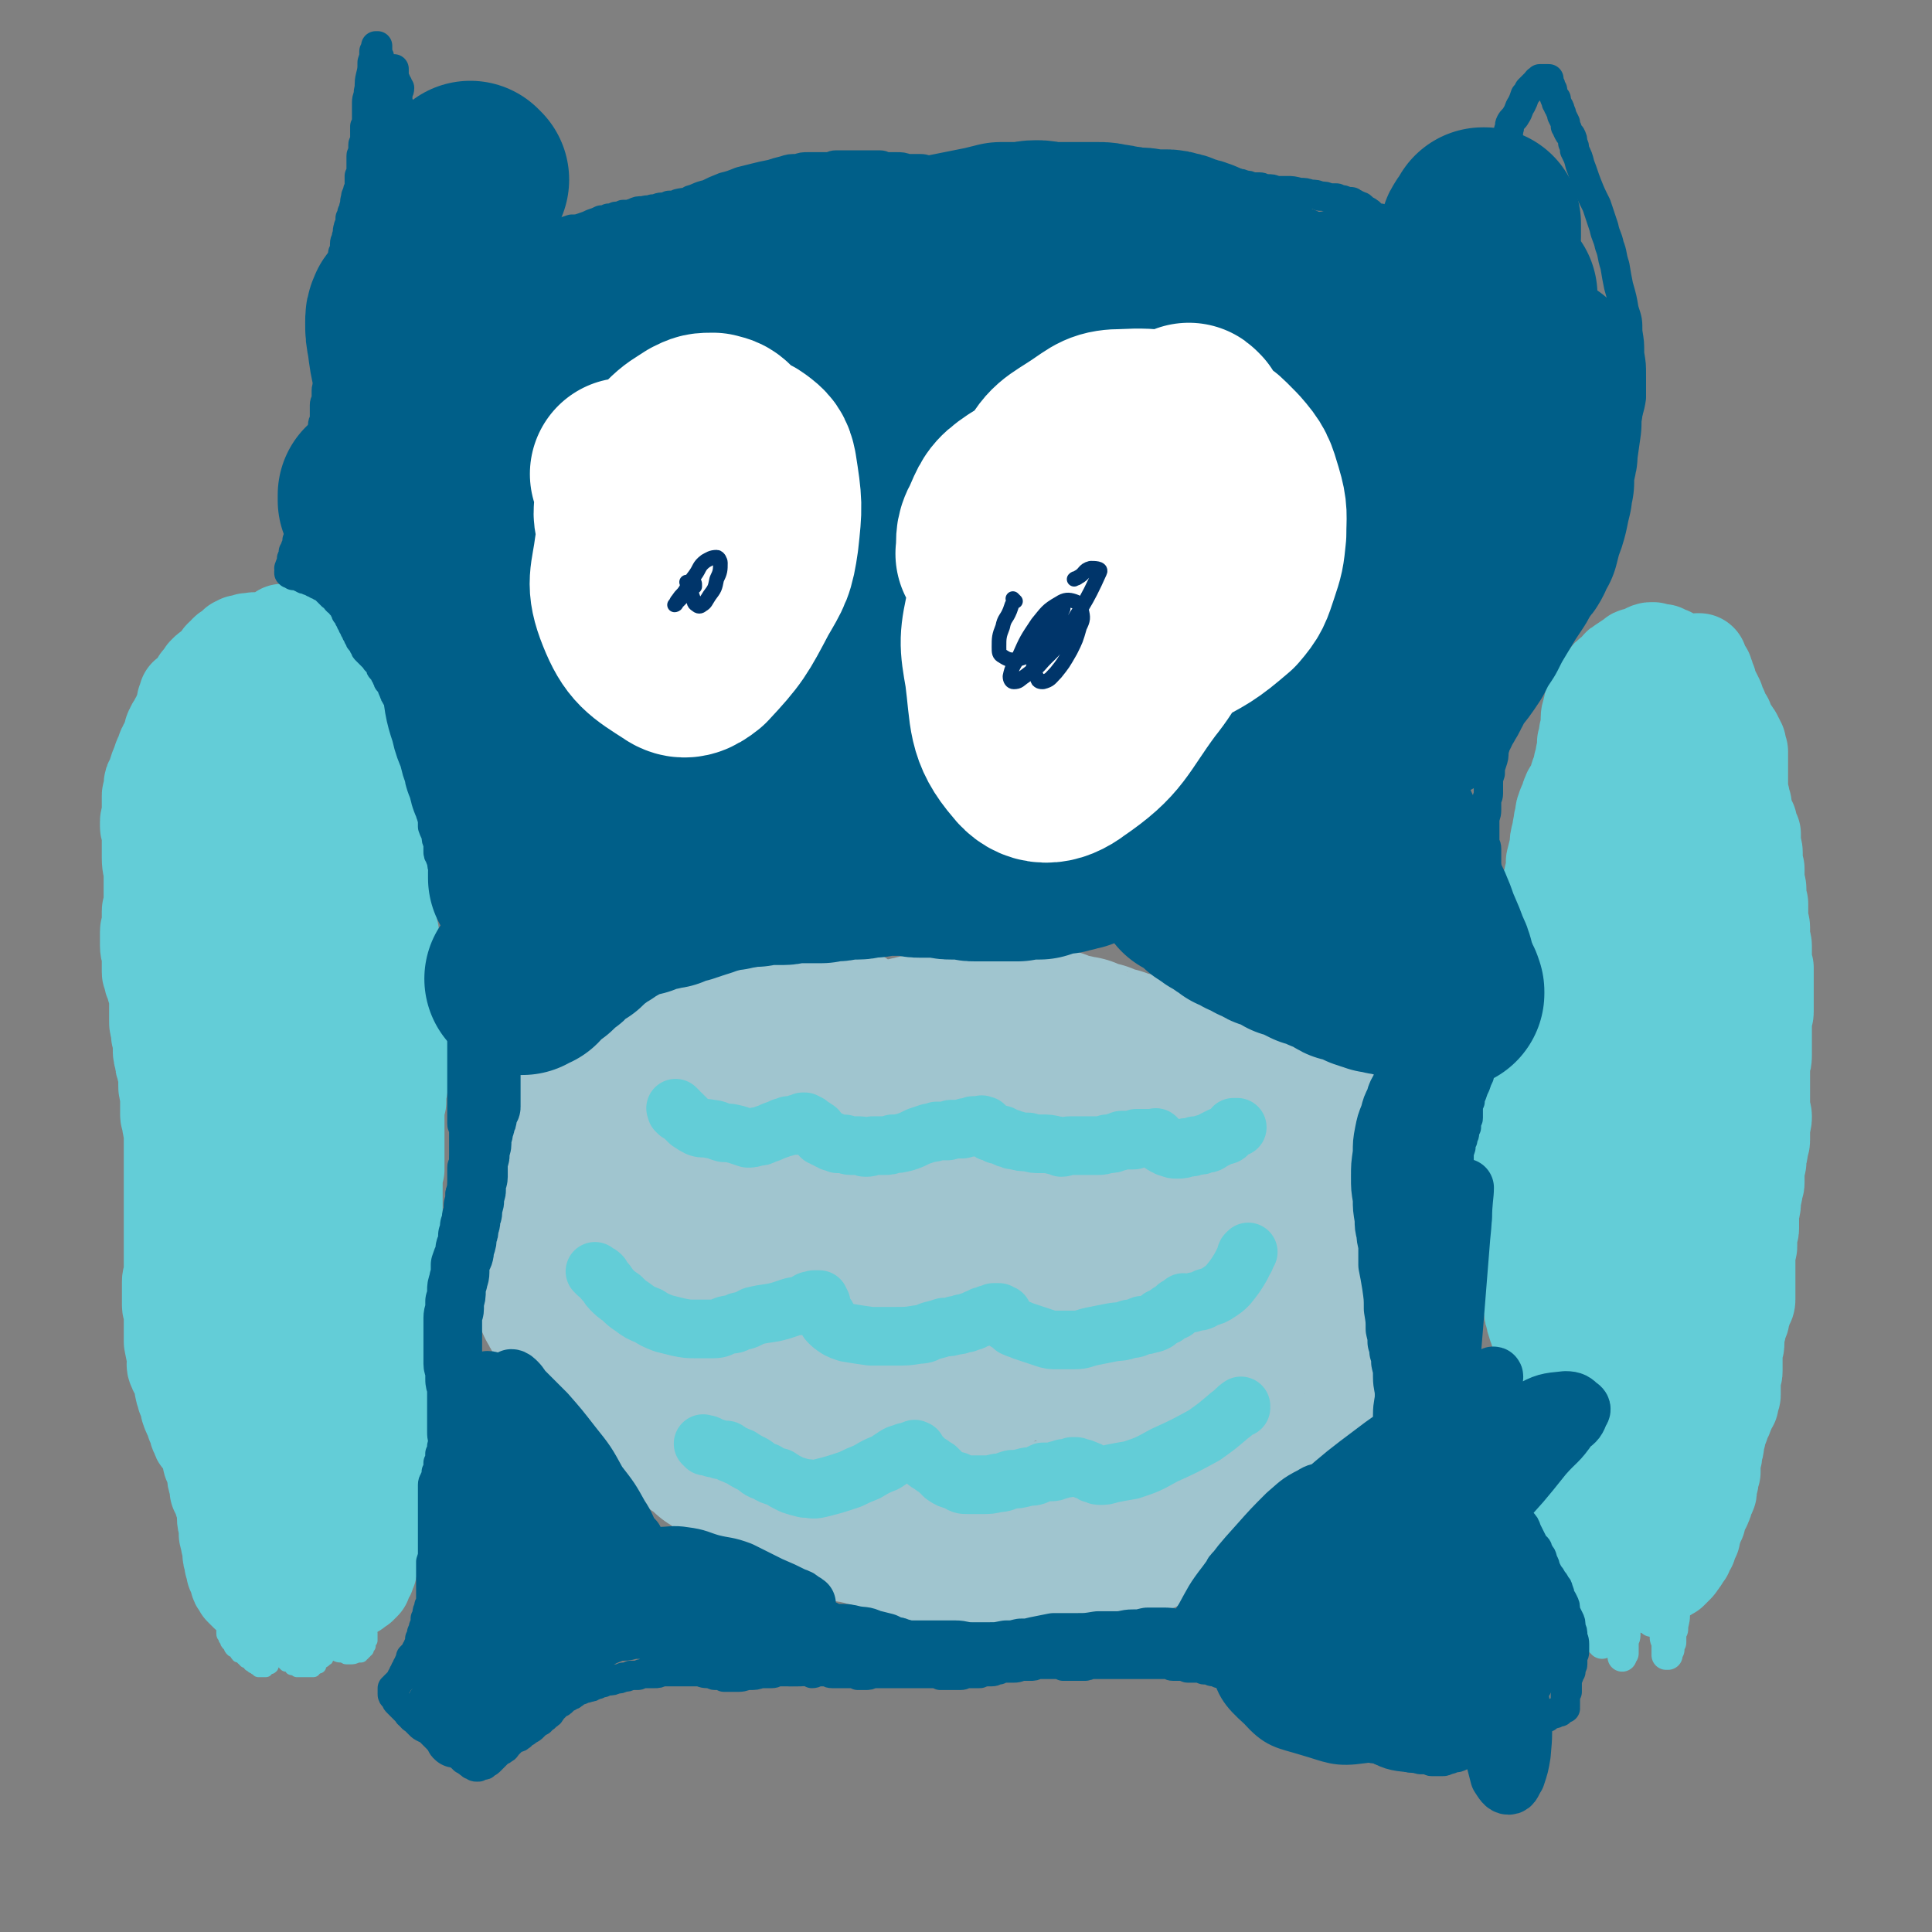
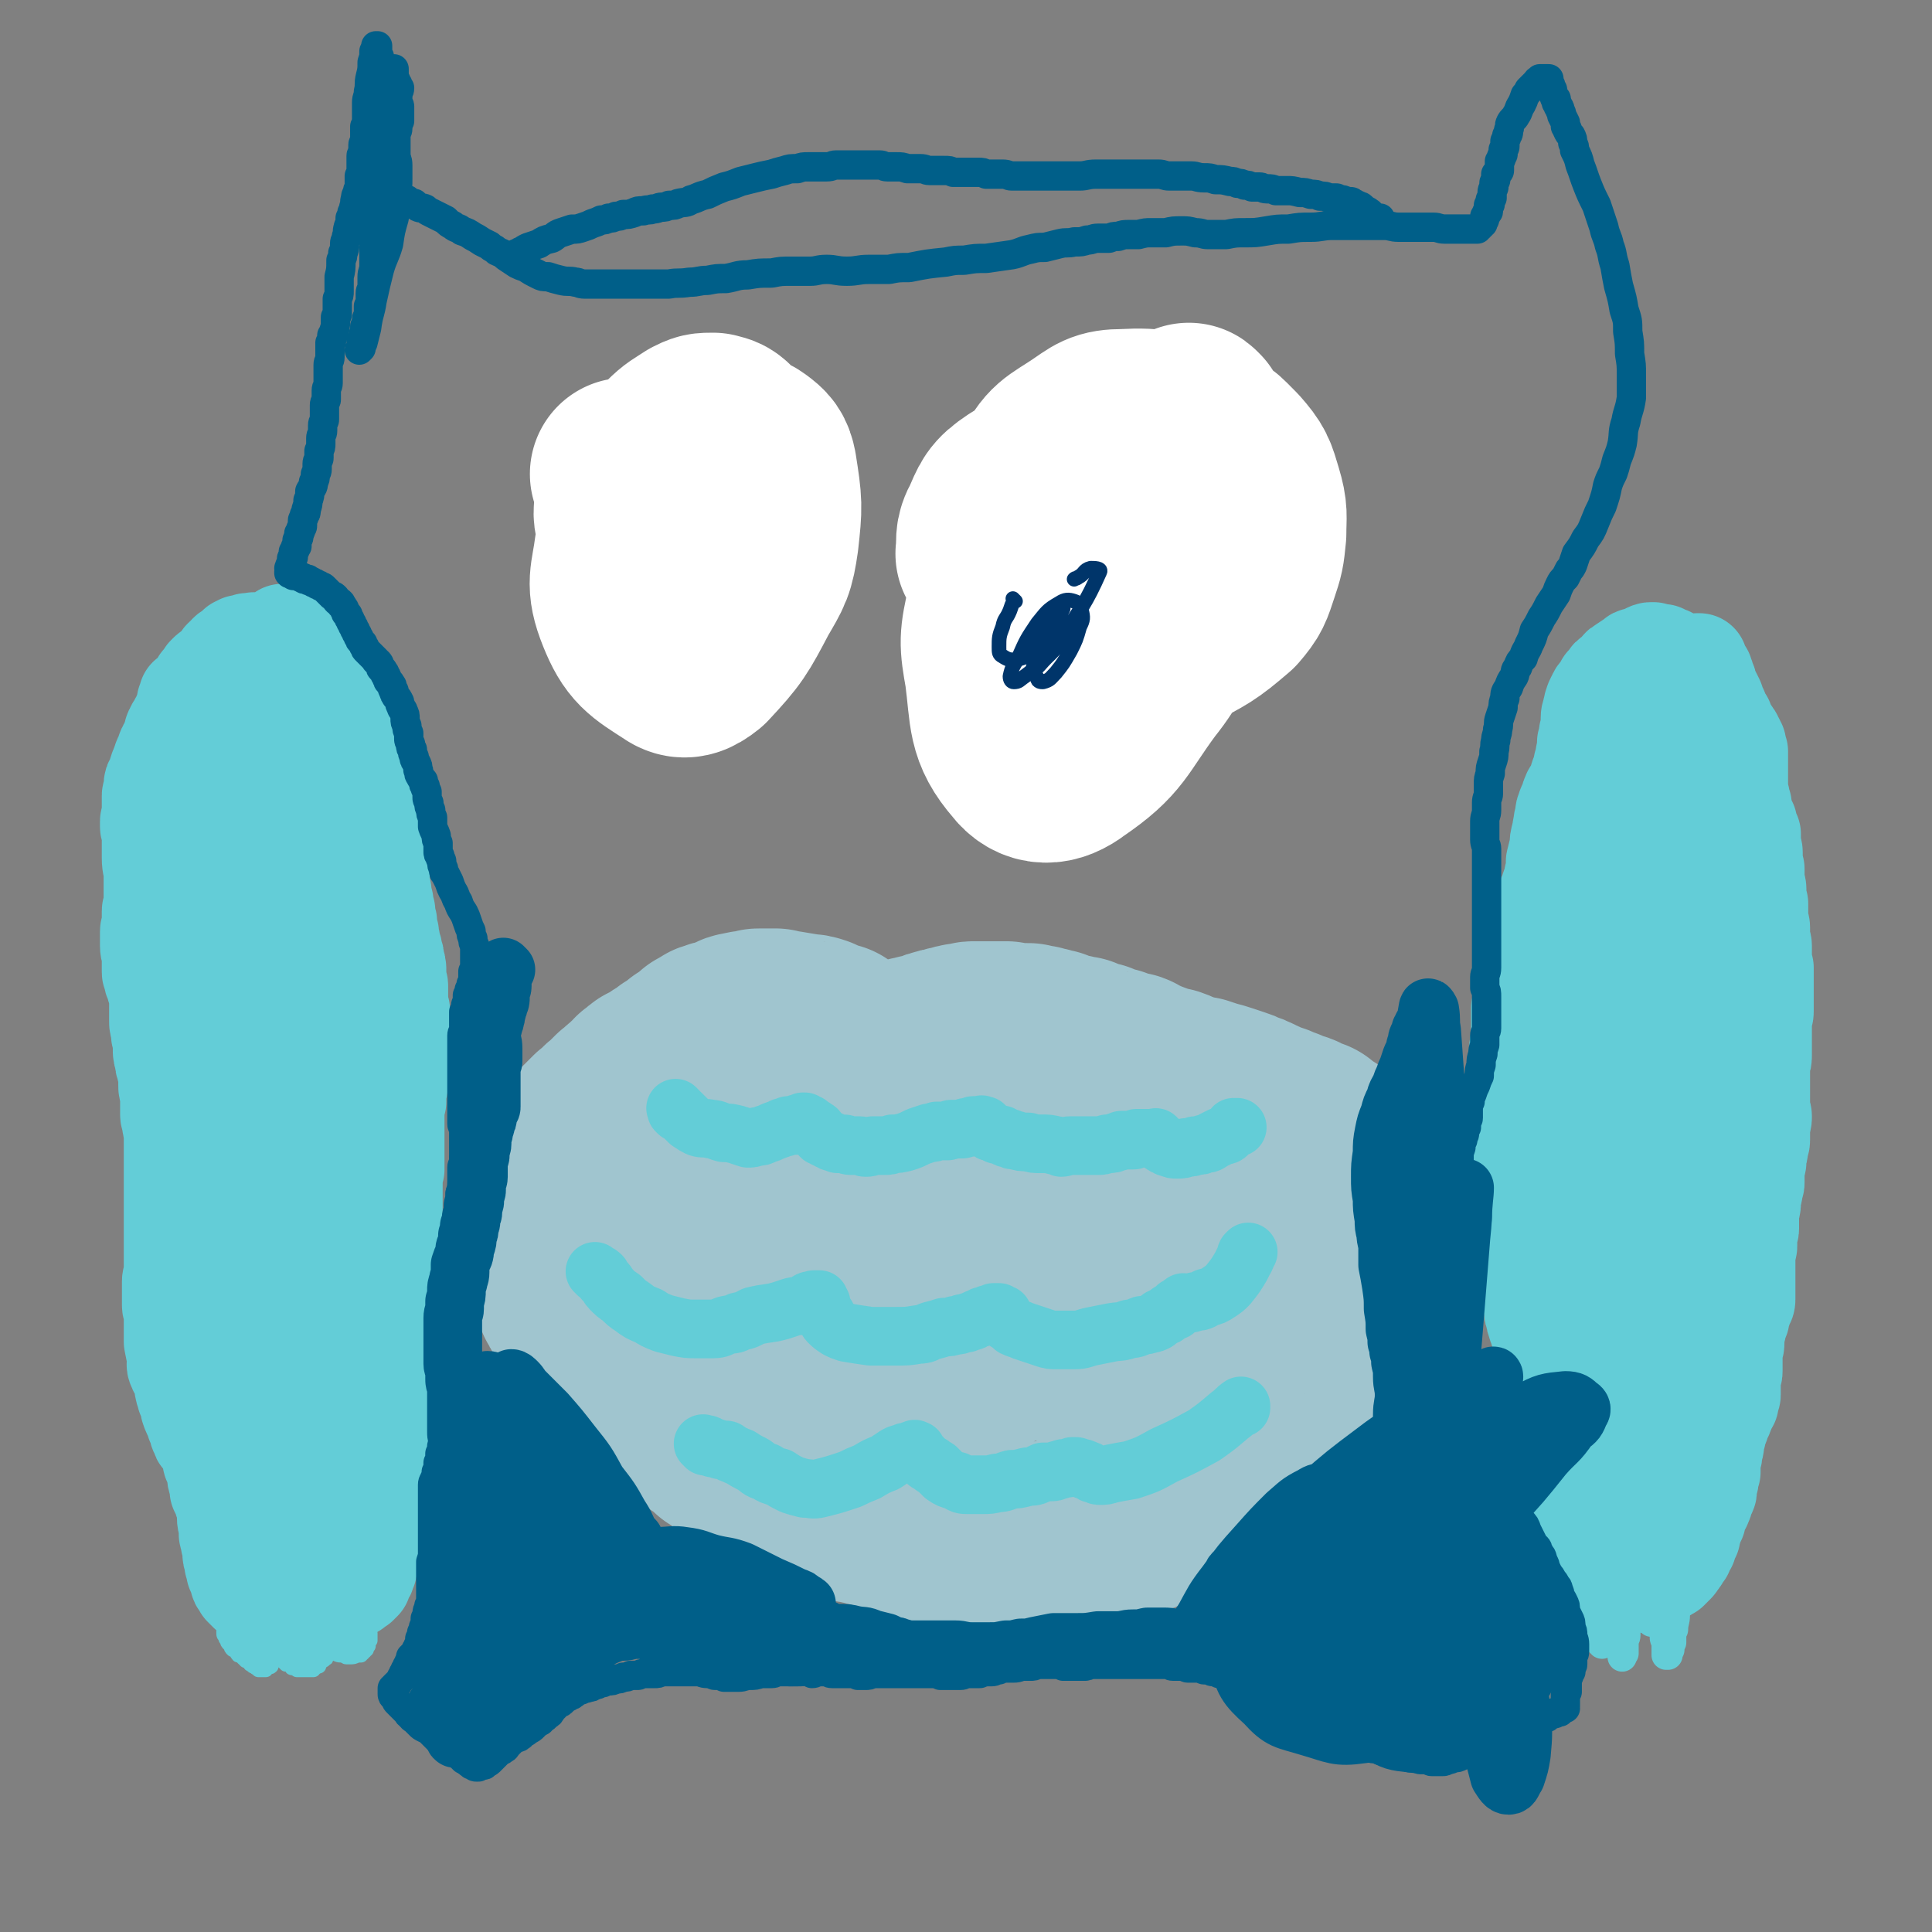
<svg xmlns="http://www.w3.org/2000/svg" viewBox="0 0 1054 1054" version="1.1">
  <rect x="0" y="0" width="1054" height="1054" fill="#808080" stroke="none" />
  <g fill="none" stroke="#63CDD7" stroke-width="53" stroke-linecap="round" stroke-linejoin="round">
    <path d="M912,359c-1,-1 -1,-1 -1,-1 -1,-1 0,0 0,0 0,0 0,0 0,0 0,0 0,0 0,0 -1,-1 0,0 0,0 -1,0 -1,0 -3,-1 0,0 0,0 -1,-1 -1,0 -1,0 -2,0 0,0 0,0 0,0 -1,0 -1,0 -1,0 0,0 0,0 0,0 0,0 -1,0 -1,0 -1,0 0,0 -1,-1 0,0 -1,0 -1,0 -1,0 -1,0 -3,1 0,0 0,0 -1,1 -1,0 -1,0 -2,1 -1,0 -1,0 -2,0 -1,0 -1,0 -2,1 -3,2 -3,2 -6,4 -2,1 -1,1 -3,3 -1,1 -1,1 -2,2 -2,1 -2,1 -3,3 -1,1 -1,1 -2,2 0,1 0,1 -1,2 0,1 0,1 -1,2 0,1 -1,0 -2,2 0,1 0,1 -1,2 0,1 -1,1 -1,3 -1,1 0,1 -1,3 0,2 -1,2 -1,5 0,1 0,1 0,3 0,1 0,1 0,2 0,1 0,1 -1,3 0,1 0,1 0,3 0,1 0,1 -1,2 0,1 0,1 0,3 0,1 0,1 0,2 0,1 -1,1 -1,3 0,1 0,1 0,2 0,1 0,1 -1,2 0,0 0,0 0,1 0,1 0,1 0,2 0,1 0,1 -1,2 0,1 -1,1 -1,2 0,1 0,1 0,2 0,1 -1,0 -1,2 -1,1 0,1 -1,3 0,2 0,2 0,5 0,1 -1,1 -1,2 0,1 0,1 0,2 0,1 0,1 -1,3 0,2 -1,2 -1,4 0,1 0,1 -1,3 0,2 0,2 0,3 0,2 -1,2 -1,4 0,1 0,1 -1,3 0,2 0,2 -1,4 0,1 0,1 -1,2 0,1 0,2 0,3 0,1 -1,1 -1,2 -1,2 0,2 -1,4 0,0 -1,0 -1,1 0,1 0,1 -1,2 0,1 0,1 0,2 -1,2 -1,2 -2,5 0,1 0,1 -1,3 0,1 0,1 -1,2 0,1 0,1 -1,3 0,1 0,1 0,3 -1,3 -1,3 -2,6 0,2 0,2 -1,4 0,1 0,1 -1,3 -1,3 -1,3 -2,6 0,2 0,2 -1,3 0,1 0,1 -1,3 0,1 0,1 0,3 0,1 -1,1 -1,3 0,1 0,1 -1,3 0,1 0,1 0,2 0,1 0,2 0,3 0,1 -1,1 -1,3 0,1 0,1 0,3 0,1 -1,1 -1,3 0,2 0,2 0,3 0,2 0,2 -1,3 0,2 0,2 0,3 0,2 0,2 0,3 0,3 0,3 0,5 0,3 0,3 0,5 0,3 -1,3 -1,6 0,3 0,3 0,5 0,3 0,3 0,5 0,2 -1,2 -1,4 0,2 0,2 0,4 0,1 0,1 1,3 0,2 0,2 0,4 0,1 0,1 0,3 0,2 0,2 0,3 0,2 0,2 0,4 0,2 0,2 0,3 0,2 0,2 0,4 0,2 0,2 1,4 0,1 0,1 0,3 0,2 0,2 1,4 0,1 0,1 0,3 0,2 0,2 0,3 0,2 0,2 1,4 0,3 0,3 0,6 0,2 0,2 0,5 0,3 0,3 1,6 0,3 0,3 1,6 0,2 0,2 1,4 1,3 1,3 2,6 0,1 -1,1 0,3 1,2 1,2 2,4 0,2 0,2 1,4 0,2 0,2 1,3 0,2 0,2 1,4 0,1 0,1 1,3 0,1 0,1 1,3 0,1 0,1 1,2 0,2 0,2 1,3 0,2 0,1 1,3 1,1 1,1 2,3 0,1 0,2 1,3 0,2 1,2 2,3 1,3 1,3 2,6 0,1 0,1 0,2 0,1 1,1 1,2 0,2 0,2 0,4 0,2 0,2 0,3 0,2 0,2 0,4 0,2 -1,1 -1,3 0,2 0,2 0,4 0,2 0,2 -1,4 0,3 0,3 0,5 0,3 0,3 -1,5 0,3 0,3 0,5 0,2 0,2 0,4 0,2 -1,2 -1,4 0,2 0,2 0,4 0,1 0,1 0,3 0,1 0,1 -1,3 0,1 0,1 0,2 0,1 0,1 0,2 0,1 0,1 0,2 0,1 0,1 0,2 0,1 0,1 0,2 0,0 0,0 0,1 0,0 0,0 0,1 0,1 0,1 0,2 0,1 0,1 0,2 0,1 0,1 0,2 0,1 1,1 1,2 0,1 0,1 0,2 0,1 0,1 0,3 0,1 0,1 0,2 0,1 0,1 0,2 0,1 0,1 1,2 0,1 0,1 0,2 0,2 0,2 1,3 0,1 1,1 1,2 1,1 0,1 1,3 1,1 1,1 2,2 0,1 0,2 1,3 1,2 1,2 2,3 1,2 1,2 2,3 2,4 2,4 5,8 0,1 0,2 1,3 0,0 0,0 1,1 0,0 0,0 0,1 0,1 0,1 1,2 0,0 0,0 0,1 0,0 0,0 1,1 0,1 0,1 0,2 0,0 0,0 1,1 0,1 0,1 0,2 0,1 1,1 1,2 0,0 0,0 0,1 0,1 0,0 1,1 0,0 0,0 0,1 0,0 0,1 0,1 0,1 0,0 1,1 0,0 0,0 0,1 0,0 0,1 0,1 0,0 0,0 0,0 0,0 0,0 1,0 0,0 0,1 0,1 0,0 0,0 0,0 0,0 0,0 0,0 -1,-1 0,0 0,0 0,0 0,0 0,-1 0,-1 0,-1 0,-2 0,-1 0,-1 0,-2 0,-1 0,-1 0,-2 0,-1 0,-1 0,-2 0,-1 -1,-1 -1,-2 0,-2 0,-2 0,-3 0,-2 -1,-2 -1,-4 -1,-3 0,-3 -1,-6 -1,-4 -2,-3 -3,-7 -2,-5 -1,-5 -3,-9 -1,-5 -1,-5 -3,-10 -1,-3 -1,-3 -2,-7 0,-3 0,-3 -1,-5 0,-2 0,-2 -1,-4 0,-1 0,-1 -1,-3 0,-1 -1,-1 -1,-2 -1,-2 0,-2 -1,-4 -1,-2 -1,-2 -2,-4 0,-3 0,-3 -1,-5 0,-3 0,-3 -1,-5 0,-3 0,-3 -1,-5 -1,-2 0,-2 -1,-4 -1,-2 -1,-2 -2,-3 0,-2 0,-2 0,-3 0,-2 -1,-2 -1,-3 0,-2 0,-2 -1,-4 0,-2 0,-2 -1,-3 0,-2 0,-2 -1,-3 0,-2 0,-2 -1,-4 0,-2 0,-2 -1,-3 0,-2 0,-2 -1,-3 0,-2 0,-2 -1,-4 -1,-1 -1,-1 -1,-2 -1,-2 -1,-2 -1,-3 -1,-2 -1,-2 -1,-4 -1,-2 -1,-2 -1,-4 -1,-3 0,-3 -1,-6 0,-3 -1,-3 -1,-5 -1,-3 -1,-3 -1,-5 0,-3 0,-3 0,-6 0,-3 0,-3 0,-6 0,-3 0,-3 0,-6 0,-3 0,-3 0,-5 0,-3 0,-3 -1,-5 0,-3 0,-3 0,-5 0,-3 1,-3 1,-5 0,-3 0,-3 1,-5 0,-3 0,-3 1,-5 0,-3 0,-3 0,-6 0,-3 0,-3 1,-5 0,-3 0,-3 0,-6 0,-3 0,-3 0,-5 0,-2 1,-2 1,-4 0,-4 0,-4 0,-7 0,-2 0,-2 0,-3 0,-2 0,-2 0,-3 0,-2 0,-2 1,-4 0,-5 0,-5 0,-9 0,-2 0,-2 1,-4 0,-2 0,-2 0,-4 0,-2 0,-2 0,-4 0,-2 0,-2 0,-3 0,-2 0,-2 0,-4 0,-3 0,-3 0,-5 0,-3 1,-3 1,-6 0,-2 0,-2 0,-4 0,-2 1,-2 1,-4 0,-2 0,-2 0,-3 0,-1 0,-1 0,-3 0,-1 0,-1 0,-3 0,-3 0,-3 0,-5 0,-3 1,-3 1,-6 0,-3 0,-3 0,-6 0,-3 -1,-3 -1,-6 0,-3 0,-3 0,-7 0,-3 1,-3 1,-6 0,-3 0,-3 1,-7 0,-3 0,-3 1,-6 0,-3 0,-3 0,-6 0,-2 0,-2 1,-5 0,-2 1,-2 1,-4 1,-3 1,-3 1,-5 0,-3 0,-3 1,-6 0,-3 0,-3 0,-6 1,-4 1,-4 2,-8 0,-3 0,-3 1,-7 1,-2 0,-2 1,-5 0,-3 1,-3 1,-5 0,-2 0,-2 1,-4 0,-1 0,-1 1,-2 0,-1 0,-1 1,-3 0,-1 0,-1 1,-3 0,-1 1,-1 2,-2 1,-2 1,-2 2,-4 1,-3 1,-3 3,-6 1,-3 0,-3 2,-6 1,-3 1,-2 3,-5 1,-2 0,-2 1,-4 1,-2 1,-2 2,-4 0,-2 0,-2 1,-3 1,-1 0,-1 1,-3 0,-1 0,-1 1,-2 0,0 1,0 1,-1 1,-1 0,-1 1,-2 1,-1 1,-1 2,-2 1,-1 1,-1 3,-2 1,-1 1,-1 3,-2 2,0 2,0 3,-1 1,-1 1,-1 2,-2 1,0 1,0 2,-1 0,0 0,0 1,-1 1,-1 1,-1 2,-2 1,0 1,0 2,-1 0,0 0,0 1,-1 0,0 0,0 1,-1 0,0 1,0 1,0 1,0 0,0 1,-1 0,0 1,0 1,0 0,0 0,0 1,1 0,0 0,0 1,0 1,0 1,0 2,1 1,1 1,1 2,2 1,1 1,1 2,2 1,2 1,2 2,4 1,2 1,2 2,4 0,2 0,2 1,3 0,2 0,1 1,3 1,1 0,1 1,2 0,1 0,1 1,2 1,1 1,1 2,2 1,2 1,2 2,3 0,2 0,2 1,4 1,1 1,1 2,3 0,1 0,1 1,3 0,1 0,1 1,2 0,1 0,1 0,2 0,1 0,1 1,2 0,1 0,1 1,2 0,1 1,1 1,2 0,1 0,1 1,2 0,1 0,1 1,3 0,1 0,1 1,2 0,2 0,2 1,3 1,2 1,2 2,3 0,1 0,1 1,3 0,1 0,1 1,2 0,1 0,1 1,2 0,1 0,1 1,3 0,1 0,1 1,3 0,1 0,1 1,3 0,2 0,2 1,4 1,1 0,1 1,3 1,2 1,2 2,4 0,2 0,2 1,4 1,1 1,1 2,3 0,2 0,2 1,3 0,1 0,1 1,3 0,1 0,1 0,3 0,0 1,0 1,1 0,0 0,1 0,1 0,1 0,1 1,1 0,0 0,0 0,0 0,-1 0,-1 0,-2 0,-1 -1,-1 -1,-2 0,-2 0,-2 0,-4 0,-2 -1,-2 -1,-4 -1,-3 0,-3 -1,-6 -1,-5 -1,-5 -2,-9 -1,-5 -1,-5 -3,-9 -1,-4 0,-4 -1,-8 -1,-3 0,-3 -1,-7 0,-3 -1,-3 -1,-5 -1,-5 -1,-5 -1,-9 0,-3 0,-3 0,-5 0,-2 0,-2 0,-4 0,-2 0,-2 0,-4 0,-1 -1,-1 -1,-3 0,-2 0,-2 -1,-3 0,-2 0,-2 -1,-3 0,-1 0,-1 0,-3 0,-1 0,-1 -1,-2 0,-1 0,-1 -1,-2 0,-1 0,-2 0,-3 0,-1 -1,-1 -1,-2 -1,-1 -1,-1 -1,-2 0,-1 0,-1 -1,-2 0,-1 0,-1 0,-2 0,-1 -1,-1 -1,-2 0,0 0,0 0,-1 0,0 0,-1 0,-1 0,-1 0,0 -1,-1 0,0 0,0 0,-1 0,0 0,0 0,-1 0,0 0,0 0,0 0,-1 -1,0 -1,-1 0,0 0,0 0,-1 0,0 0,0 0,-1 0,0 -1,0 -1,-1 0,0 0,0 0,0 0,0 0,0 -1,-1 0,0 0,0 0,0 0,0 0,-1 0,-1 0,0 0,0 -1,-1 0,0 0,0 0,0 0,0 0,0 0,0 0,0 0,-1 0,-1 0,0 0,0 -1,0 0,0 0,0 0,0 0,0 0,0 1,0 0,0 0,-1 0,-1 0,0 -1,0 -1,0 0,1 1,1 1,2 0,1 0,1 1,2 0,1 1,1 2,3 1,2 0,2 1,4 1,3 1,3 3,6 1,2 1,2 2,4 1,3 1,3 2,5 0,2 0,2 1,3 1,2 1,2 2,3 0,2 0,2 1,3 1,2 1,2 2,3 0,2 1,1 2,3 0,1 0,1 1,2 0,1 0,1 1,2 0,1 0,1 0,2 0,1 0,1 1,2 0,1 0,1 0,2 0,1 0,1 0,3 0,1 0,1 0,3 0,1 0,1 0,2 0,1 0,1 0,3 0,1 0,1 0,2 0,1 0,1 0,2 0,1 0,1 0,3 0,2 0,2 0,4 0,0 0,0 1,1 0,1 0,1 0,2 0,1 0,1 1,2 0,1 0,1 0,2 0,1 0,1 0,2 0,1 0,1 1,2 0,1 1,1 1,2 0,1 0,1 1,2 0,1 0,1 0,2 0,1 1,1 1,2 0,1 0,1 1,2 0,2 0,2 0,3 0,2 0,2 0,3 0,2 1,2 1,4 0,2 0,2 0,3 0,1 0,1 0,3 0,1 0,1 1,3 0,1 0,1 0,2 0,1 0,1 0,2 0,2 0,2 0,3 0,2 1,2 1,4 0,2 0,2 0,4 0,2 0,2 1,4 0,2 0,2 0,4 0,2 0,2 0,4 0,3 1,3 1,5 0,3 0,3 0,5 0,3 1,3 1,5 0,2 0,2 0,4 0,2 0,2 0,4 0,2 0,2 1,4 0,2 0,2 0,3 0,2 0,2 0,3 0,1 0,1 0,3 0,1 0,1 0,2 0,1 0,1 0,2 0,2 0,2 0,4 0,1 0,1 0,3 0,2 0,2 0,4 0,2 -1,2 -1,4 0,3 0,3 0,5 0,2 0,2 0,5 0,3 0,3 0,5 0,2 0,2 0,4 0,3 0,3 -1,5 0,2 0,2 0,4 0,3 0,3 0,5 0,2 0,2 0,4 0,2 0,2 0,4 0,2 0,2 0,4 0,2 0,2 0,4 0,2 1,2 1,4 0,2 0,2 -1,4 0,3 0,3 0,5 0,2 0,2 0,4 0,2 -1,2 -1,4 0,2 0,2 -1,4 0,2 0,2 0,4 0,1 -1,1 -1,3 0,1 0,1 0,3 0,2 0,2 0,5 0,1 0,1 -1,3 0,1 0,1 0,2 0,1 -1,1 -1,2 0,2 0,2 0,4 0,2 0,2 -1,4 0,2 0,2 0,4 0,1 0,1 0,3 0,1 0,1 0,3 0,1 0,1 -1,2 0,1 0,1 0,3 0,1 0,1 0,2 0,1 0,1 0,3 0,1 -1,1 -1,3 0,2 0,2 0,4 0,3 0,3 0,5 0,3 0,3 0,5 0,2 0,2 0,4 0,2 0,2 0,4 0,2 0,2 0,4 0,2 -1,2 -2,4 0,2 0,2 -1,4 0,2 0,2 -1,4 -1,2 -1,2 -1,4 -1,2 -1,2 -1,4 0,2 0,2 0,4 0,2 -1,2 -1,3 0,1 0,1 0,3 0,1 0,1 0,3 0,1 0,1 0,3 0,1 0,1 0,3 0,1 0,1 -1,2 0,1 0,1 0,3 0,1 0,1 0,2 0,0 0,0 0,1 0,1 0,1 0,2 0,1 0,1 0,2 0,0 0,0 0,1 0,1 -1,1 -1,2 -1,0 0,1 0,2 0,1 -1,1 -2,3 0,1 0,2 -1,3 0,2 -1,2 -2,4 0,2 0,2 -1,4 -1,2 -1,2 -1,4 -1,2 -1,2 -1,4 0,2 0,2 -1,4 0,1 0,1 0,2 0,1 0,1 -1,2 0,1 0,1 0,2 0,0 0,0 0,1 0,1 0,1 0,2 0,0 0,0 0,1 0,1 0,1 0,2 0,0 0,0 -1,1 0,1 0,1 0,2 0,0 0,0 0,1 0,1 0,1 -1,2 0,1 0,1 0,2 0,1 0,1 0,2 0,1 0,1 -1,2 0,1 0,1 -1,3 0,1 0,1 -1,3 0,1 -1,1 -2,3 0,1 0,1 -1,2 0,1 0,2 0,3 0,0 -1,0 -1,1 0,1 0,1 -1,2 0,0 0,0 0,1 0,0 0,0 0,1 0,0 0,0 -1,1 0,0 0,0 0,1 0,1 0,1 0,2 0,0 -1,0 -1,1 0,0 0,0 -1,1 0,1 0,1 0,2 0,0 0,0 0,1 0,0 -1,0 -1,1 0,0 0,0 -1,1 0,1 0,1 0,2 0,0 -1,0 -1,1 -1,1 -1,1 -1,2 0,0 0,0 -1,1 0,1 0,0 -1,1 0,1 0,1 -1,2 0,0 0,0 -1,1 0,0 0,0 -1,1 0,0 0,0 -1,1 0,0 0,0 -1,0 0,0 0,1 -1,1 0,0 0,0 -1,0 -1,0 -1,-1 -2,-1 0,0 0,0 -1,-1 -1,0 -1,-1 -2,-2 0,-1 0,-1 -1,-2 -1,-1 -1,-1 -2,-3 0,-2 0,-2 -1,-4 -1,-3 -1,-4 -2,-7 -1,-4 -1,-4 -2,-7 -1,-5 -1,-5 -2,-9 0,-5 0,-5 -1,-9 -1,-4 -1,-4 -2,-8 0,-4 0,-4 -1,-7 0,-4 0,-4 0,-7 0,-4 0,-4 -1,-8 0,-4 0,-4 0,-8 0,-5 0,-5 0,-9 0,-4 0,-4 0,-8 0,-4 0,-4 0,-8 0,-3 0,-3 0,-6 0,-3 0,-3 0,-6 0,-2 0,-2 -1,-5 0,-3 0,-3 0,-6 0,-4 0,-4 -1,-8 0,-9 0,-9 0,-17 0,-4 0,-4 0,-8 0,-3 0,-3 -1,-5 0,-3 0,-3 0,-6 0,-3 -1,-3 -1,-6 0,-5 0,-5 0,-9 0,-5 0,-5 -1,-10 0,-6 0,-6 0,-11 0,-6 0,-6 0,-12 0,-5 1,-5 1,-10 0,-5 0,-5 0,-9 0,-4 0,-4 0,-7 0,-3 1,-3 1,-5 0,-3 0,-3 0,-6 0,-4 0,-4 1,-8 1,-6 1,-6 2,-12 2,-7 2,-7 3,-13 2,-5 2,-5 3,-11 2,-5 2,-4 3,-9 1,-4 1,-4 2,-9 1,-4 0,-4 1,-8 1,-5 1,-5 2,-10 0,-3 0,-3 0,-7 0,-2 0,-2 0,-4 0,-2 0,-2 0,-4 0,-2 0,-2 0,-3 0,-2 0,-2 0,-3 0,-1 0,-1 0,-2 0,-3 0,-3 0,-5 0,-3 0,-3 0,-5 0,-2 0,-2 0,-4 0,-2 0,-2 0,-4 0,-3 0,-3 0,-5 0,-3 0,-3 0,-6 0,-3 0,-3 0,-6 0,-3 0,-3 0,-7 0,-3 0,-3 0,-7 0,-3 0,-3 0,-6 0,-3 0,-3 0,-7 0,-2 0,-2 0,-5 0,-3 0,-3 -1,-5 0,-2 0,-2 -1,-4 0,-1 0,-1 -1,-2 0,0 0,0 0,-1 0,0 0,-1 0,-1 0,0 -1,0 -1,0 0,0 0,-1 0,-1 0,0 -1,0 -1,1 -1,0 -1,0 -1,1 -1,1 -1,1 -2,2 0,1 0,1 -1,2 -1,1 -1,2 -2,3 -1,3 -2,2 -3,5 -1,4 -1,5 -2,9 -1,7 -1,7 -3,13 -1,7 -1,7 -2,15 0,6 0,6 -1,12 0,4 0,4 0,8 0,3 1,3 1,6 1,3 1,3 1,7 0,4 1,4 1,8 0,4 0,4 -1,9 -1,5 -1,5 -2,9 -2,9 -2,9 -4,18 -1,5 -1,5 -2,10 -1,7 -1,7 -2,13 -1,8 -1,8 -2,15 0,7 0,7 -1,13 0,4 0,4 0,8 0,2 0,2 0,4 0,1 0,2 0,3 0,0 0,0 1,0 0,0 0,0 1,0 1,-1 1,-1 2,-2 2,-3 2,-3 4,-7 3,-6 2,-6 5,-12 3,-9 4,-8 7,-17 3,-8 3,-8 5,-17 2,-7 2,-7 4,-13 1,-7 1,-7 3,-13 1,-5 1,-5 2,-10 1,-5 1,-5 3,-10 1,-3 0,-3 2,-6 0,-2 1,-2 2,-4 0,-2 0,-2 1,-4 0,-1 0,-1 1,-2 0,-1 0,-1 1,-2 0,0 0,0 0,-1 0,0 1,0 1,-1 0,0 0,0 0,0 0,-1 1,0 1,-1 0,0 0,0 0,0 0,0 0,0 0,1 0,1 1,1 1,2 0,4 0,4 0,7 0,6 1,6 1,12 1,7 1,7 1,14 0,6 0,6 0,12 0,5 0,5 0,11 0,6 -1,6 -1,12 0,7 0,7 -1,13 0,6 0,6 -1,12 -1,4 -1,4 -1,9 0,3 -1,3 -1,7 0,3 0,3 1,5 0,3 0,3 0,6 0,3 1,3 1,7 0,4 0,4 1,8 0,4 0,4 1,8 0,4 0,4 0,9 0,3 0,3 1,7 0,3 0,3 0,6 0,3 0,3 0,5 0,3 0,3 1,6 0,3 0,3 0,6 0,3 0,3 0,6 0,3 1,3 1,5 0,3 0,3 0,6 0,3 0,3 0,7 0,3 0,3 -1,7 0,5 0,5 -1,11 0,2 0,2 0,5 0,1 0,1 0,2 0,3 0,3 -1,5 0,2 0,2 -1,3 0,2 0,2 0,4 0,1 0,1 -1,3 0,2 0,2 0,5 0,1 0,1 -1,2 0,1 0,1 0,3 0,1 0,1 0,2 0,1 0,1 0,3 0,1 0,1 0,2 0,1 0,1 0,2 0,1 0,1 0,2 0,2 0,2 1,4 0,2 0,2 0,4 0,0 0,0 0,1 0,1 0,1 0,2 0,1 0,1 0,2 0,1 0,1 0,2 0,0 0,0 0,0 0,1 0,1 0,1 0,1 0,1 0,1 0,1 0,1 0,1 0,0 0,0 0,1 0,0 0,0 0,1 0,1 0,1 0,1 0,0 0,0 0,0 0,0 0,0 0,0 " />
    <path d="M171,396c-1,-1 -1,-1 -1,-1 -1,-1 0,0 0,0 0,0 0,0 0,0 0,0 0,-1 0,-1 0,-1 -1,-1 -1,-2 -1,-1 -1,-1 -1,-3 -1,-1 0,-2 -1,-3 -1,-2 -1,-2 -2,-4 0,-2 0,-2 -1,-4 0,-1 0,-1 -1,-3 0,-1 0,-1 -1,-2 -1,-1 -1,-1 -2,-2 0,0 0,0 -1,-1 0,-1 0,-1 -1,-2 0,0 0,0 -1,-1 0,0 0,0 -1,-1 0,-1 0,0 -1,-1 0,-1 0,-1 -1,-2 0,0 -1,0 -1,-1 0,0 0,0 -1,-1 0,-1 0,0 -1,-1 0,-1 0,-1 -1,-2 0,0 0,0 -1,-1 0,0 0,0 -1,-1 0,0 0,0 -1,-1 0,0 0,0 -1,0 0,0 0,0 -1,-1 0,0 0,0 0,-1 0,0 -1,0 -1,0 0,0 0,0 -1,-1 0,0 0,0 0,0 0,0 0,0 -1,0 0,0 0,0 0,-1 0,0 0,0 0,0 0,0 0,0 0,0 -1,-1 -1,0 -1,0 0,0 0,0 0,-1 0,0 0,0 0,0 0,0 0,0 -1,0 0,0 0,0 0,0 0,0 0,0 -1,0 0,0 0,0 0,0 0,0 0,0 0,0 -1,-1 0,0 -1,0 0,0 0,0 0,0 0,0 0,0 0,0 0,0 0,0 -1,0 0,0 0,0 -1,0 0,0 0,0 -1,0 0,0 0,0 -1,1 0,0 0,0 -1,0 -1,0 -1,0 -2,0 0,0 0,1 -1,1 0,0 0,0 -1,0 0,0 0,0 -1,1 0,0 0,1 -1,1 0,1 0,1 -1,1 -1,1 -1,0 -2,1 0,1 0,1 -1,2 -1,0 -1,0 -2,1 0,1 0,1 -1,2 -1,1 -1,1 -3,3 -1,1 -1,1 -2,2 -1,0 -1,0 -2,1 0,0 0,0 -1,1 0,1 0,1 -1,2 0,0 0,0 -1,1 0,0 0,0 -1,1 0,0 0,1 0,1 0,1 0,1 -1,2 0,0 0,0 -1,1 0,0 0,0 0,1 -1,1 -1,0 -1,2 -1,0 -1,0 -1,1 0,1 0,1 0,2 0,2 0,2 -1,3 0,2 -1,2 -1,3 -1,3 0,3 -1,7 0,2 -1,2 -1,4 0,2 0,2 0,4 0,2 0,2 0,4 0,2 0,2 0,4 0,2 0,2 0,3 0,1 0,1 0,3 0,2 0,2 1,4 0,1 0,1 0,2 0,1 -1,1 -1,3 0,1 0,1 0,3 0,3 0,3 0,5 0,2 0,2 -1,4 0,2 0,2 0,4 0,3 0,3 0,6 0,1 -1,1 -1,3 0,1 0,1 0,3 0,1 0,2 -1,3 -1,2 -1,2 -2,3 -1,2 -1,2 -2,4 0,2 0,2 -1,4 0,2 -1,1 -2,3 0,2 0,2 -1,3 -1,2 -1,3 -2,5 0,1 0,1 -1,2 0,0 0,0 0,1 -1,2 -1,1 -2,3 0,1 0,1 0,2 0,0 0,0 -1,1 0,0 0,0 0,1 0,1 0,1 0,2 0,1 -1,1 -1,2 0,1 0,1 0,2 0,1 -1,1 -1,2 0,1 0,1 0,2 0,1 0,1 0,2 0,1 0,1 0,2 0,1 0,1 0,3 0,1 -1,1 -1,2 0,1 0,1 0,2 0,1 0,1 0,3 0,2 0,2 0,3 0,3 1,3 1,7 0,1 0,1 0,3 0,1 0,1 0,2 0,1 0,1 0,2 0,1 0,1 1,2 0,1 0,1 0,2 0,1 1,1 1,2 1,2 0,2 1,4 0,1 1,1 1,3 0,1 0,1 1,3 0,1 0,1 0,3 0,1 1,1 1,2 0,1 0,1 0,2 0,0 0,0 1,1 0,0 0,1 0,1 0,0 0,1 1,1 0,-1 0,-1 0,-1 0,-1 0,-1 0,-2 0,-1 -1,-1 -1,-2 0,-4 0,-4 0,-7 0,-6 -1,-6 -2,-11 0,-6 0,-6 -1,-12 0,-6 -1,-6 -2,-12 0,-6 0,-6 -1,-12 0,-5 0,-5 0,-11 0,-5 0,-5 0,-9 0,-4 -1,-4 -1,-9 0,-3 0,-3 0,-6 0,-2 0,-2 0,-5 0,-2 0,-2 0,-3 0,-2 -1,-2 -1,-3 0,-1 0,-1 0,-3 0,-1 1,-1 1,-3 0,-1 0,-1 0,-3 0,-1 0,-1 0,-3 0,-1 0,-1 0,-2 0,-1 0,-2 0,-3 0,-1 1,-1 1,-2 0,-2 0,-2 0,-3 0,-2 0,-2 1,-3 0,-1 1,-1 1,-3 1,-1 0,-1 1,-3 0,-1 1,-1 1,-2 0,-1 0,-1 1,-3 0,-1 0,-1 1,-2 0,-1 0,-1 1,-3 0,-1 0,-1 1,-2 0,-1 0,-1 1,-2 0,-1 0,-1 1,-2 0,-1 0,-1 1,-2 0,-1 0,-1 0,-2 0,-1 0,-1 1,-2 0,-1 0,-1 1,-2 0,0 1,0 1,-1 0,0 0,0 0,-1 0,-1 1,0 1,-1 0,-1 0,-1 1,-2 0,0 0,0 0,-1 0,-1 1,-1 1,-2 0,-1 0,-1 1,-3 0,-1 0,-1 0,-2 0,0 1,0 1,-1 0,0 0,0 0,-1 0,0 0,0 0,0 0,0 0,0 0,-1 0,0 1,0 1,0 0,0 0,0 0,0 0,0 0,-1 0,0 -1,0 -1,1 -1,2 0,1 0,1 0,2 0,2 -1,2 -1,3 -1,3 0,3 -1,5 -1,3 -1,3 -2,5 0,3 0,3 -1,5 0,3 -1,3 -2,5 0,2 0,2 -1,5 0,3 0,3 -1,5 0,3 0,3 -1,5 0,2 0,2 -1,4 -1,3 -1,3 -2,5 0,2 0,2 -1,5 0,3 0,3 -1,7 0,3 0,3 -1,7 0,2 0,2 0,5 0,3 0,3 0,5 0,3 0,3 0,5 0,2 0,2 0,5 0,3 0,3 0,5 0,3 0,3 0,5 0,2 0,2 0,4 0,2 0,2 0,4 0,2 0,2 0,4 0,1 0,1 0,3 0,1 0,1 0,2 0,1 0,1 1,3 0,1 0,1 0,3 0,2 1,2 1,4 0,2 0,2 0,3 0,2 0,2 0,4 0,2 0,2 0,4 0,2 0,2 0,4 0,3 0,3 0,5 0,2 0,2 0,4 0,2 -1,2 -1,4 0,1 0,1 -1,3 0,1 0,1 0,3 0,1 0,1 0,3 0,1 0,1 0,3 0,2 0,2 0,4 0,1 0,1 0,3 0,2 0,2 0,3 0,2 0,2 1,4 0,1 0,1 0,3 0,2 1,2 1,4 0,2 0,2 0,4 0,3 0,3 1,5 0,3 0,3 1,5 0,3 1,3 1,5 0,3 0,3 0,5 0,2 0,2 1,4 0,2 0,2 0,4 0,2 0,2 0,4 0,2 0,2 0,4 0,2 1,2 1,4 0,2 0,2 1,4 0,2 0,2 0,4 0,2 0,2 0,4 0,2 0,2 0,3 0,2 0,2 0,4 0,2 0,2 0,4 0,2 0,2 0,4 0,2 0,2 0,4 0,2 0,2 0,3 0,3 0,3 0,5 0,2 0,2 0,4 0,2 0,2 0,4 0,2 0,2 0,3 0,2 0,2 0,3 0,1 0,1 0,3 0,1 0,1 0,3 0,1 0,1 0,3 0,2 0,2 0,4 0,3 0,3 0,5 0,2 0,2 0,4 0,2 0,2 0,4 0,2 0,2 0,4 0,2 -1,2 -1,4 0,1 0,1 0,3 0,2 0,2 0,4 0,1 0,1 0,3 0,2 0,2 0,3 0,2 1,2 1,4 0,2 0,2 0,4 0,1 0,1 0,3 0,1 0,1 0,3 0,1 0,1 0,3 0,2 0,2 0,3 1,5 1,5 2,10 0,2 -1,2 0,4 1,3 2,2 3,5 1,3 0,3 1,7 0,1 1,1 1,3 0,1 0,1 1,2 0,1 0,1 1,2 0,2 0,2 0,3 1,3 1,3 3,6 0,2 0,2 1,4 1,2 0,2 2,5 0,1 0,1 1,2 1,1 1,1 2,2 0,1 0,1 1,3 1,2 1,2 2,4 0,1 0,1 0,2 0,2 1,2 1,3 1,2 1,2 1,3 1,3 0,3 1,5 0,1 0,1 1,3 0,1 0,1 0,3 1,2 1,2 2,4 0,1 0,1 1,3 0,2 1,2 1,5 0,2 0,2 0,3 0,3 1,3 1,6 0,1 0,2 0,3 0,1 1,1 1,2 0,1 0,1 0,2 0,2 1,2 1,4 0,0 0,0 0,1 0,0 0,0 0,1 0,1 0,1 0,1 0,1 0,0 1,1 0,0 0,0 0,1 0,1 0,1 0,2 0,0 0,0 0,1 0,0 0,0 1,1 0,0 0,0 0,1 0,1 0,1 0,2 0,0 1,0 1,1 0,0 0,0 0,1 0,1 1,1 1,2 0,0 0,0 0,0 0,1 0,1 0,1 0,1 0,1 1,2 0,0 0,0 1,1 0,0 0,0 0,1 0,0 0,0 1,1 1,1 1,1 2,2 2,1 2,1 3,2 2,0 2,0 4,1 1,1 1,1 3,2 1,0 2,0 3,0 1,0 1,1 2,1 1,0 1,0 3,1 1,0 1,0 2,0 0,0 0,0 1,0 1,0 1,0 2,0 0,0 0,0 1,0 0,0 0,0 1,0 1,0 1,0 1,0 1,0 1,0 1,0 1,0 1,0 2,0 0,0 0,-1 1,-1 0,0 0,0 1,0 1,0 1,0 1,0 1,0 0,0 1,-1 0,0 0,0 1,0 0,0 1,0 1,0 1,0 1,0 1,0 0,0 0,0 1,0 0,0 0,0 1,0 0,0 0,0 1,0 0,0 0,0 1,0 0,0 0,-1 1,-1 0,0 0,0 0,0 1,0 1,0 1,0 1,0 1,0 1,0 1,0 0,0 1,-1 1,0 1,0 2,0 1,0 1,0 2,-1 1,0 1,0 2,0 0,0 0,-1 1,-1 1,0 1,0 2,-1 0,0 0,0 1,0 1,0 1,0 2,-1 0,0 0,0 1,-1 0,0 0,0 1,0 1,0 0,-1 1,-1 0,0 0,0 1,-1 0,0 0,0 1,0 0,0 0,0 1,-1 0,0 0,0 1,-1 0,-1 0,-1 0,-2 0,0 1,0 1,-1 1,-1 1,-1 1,-2 0,-1 0,-1 1,-2 0,-1 0,-1 0,-2 0,-1 1,-1 1,-2 0,-2 0,-2 0,-3 0,-2 1,-1 1,-3 0,-1 0,-2 0,-3 0,-2 1,-2 1,-3 1,-2 1,-2 1,-4 1,-2 1,-2 1,-4 1,-3 0,-3 1,-5 0,-2 1,-2 1,-4 1,-2 1,-2 1,-4 0,-2 0,-2 0,-4 0,-1 0,-1 1,-3 0,-1 0,-1 0,-3 0,-1 0,-1 0,-2 0,-2 0,-2 0,-3 0,-1 0,-1 0,-3 0,-1 0,-1 0,-3 0,-1 0,-1 0,-2 0,-1 0,-1 0,-3 0,-1 0,-1 0,-2 0,-1 0,-1 0,-2 0,-1 0,-1 0,-3 0,-1 1,-1 1,-3 0,-1 0,-1 1,-3 0,-2 0,-2 0,-3 0,-2 0,-2 0,-4 0,-2 0,-2 0,-4 0,-3 0,-3 0,-5 0,-3 1,-3 1,-5 0,-2 0,-2 0,-4 0,-2 0,-2 0,-3 0,-2 0,-2 0,-4 0,-1 0,-1 0,-2 0,-2 0,-2 0,-4 0,-2 1,-2 1,-5 0,-2 0,-2 0,-3 0,-2 0,-2 0,-4 0,-3 0,-3 0,-5 0,-2 0,-2 0,-4 0,-3 0,-3 0,-5 0,-3 0,-3 0,-6 0,-2 0,-2 0,-5 0,-2 0,-2 0,-5 0,-2 0,-2 0,-4 0,-2 0,-2 0,-4 0,-2 0,-2 0,-4 0,-2 0,-2 0,-4 0,-2 0,-2 0,-4 0,-1 0,-1 0,-3 0,-2 0,-2 0,-3 0,-2 0,-2 0,-3 0,-2 0,-2 0,-4 0,-2 0,-2 1,-4 0,-2 0,-2 0,-4 0,-1 0,-1 0,-3 0,-2 0,-2 0,-4 0,-1 0,-1 0,-3 0,-1 0,-1 0,-3 0,-2 0,-2 0,-4 0,-2 0,-2 1,-4 0,-2 0,-2 0,-4 0,-1 0,-1 0,-3 0,-2 0,-2 0,-4 0,-2 0,-2 0,-4 0,-1 0,-1 0,-3 0,-2 0,-2 0,-4 0,-2 0,-2 0,-4 0,-2 0,-2 0,-4 0,-1 0,-1 0,-3 0,-2 0,-2 1,-4 0,-3 0,-3 0,-5 0,-2 1,-2 1,-5 0,-3 0,-3 0,-6 0,-3 0,-3 0,-6 0,-2 0,-2 0,-5 0,-2 0,-2 0,-4 0,-2 0,-2 0,-4 0,-1 0,-1 0,-3 0,-1 0,-1 0,-3 0,-1 1,-1 1,-2 0,-2 0,-2 0,-3 0,-2 0,-2 0,-4 0,-1 -1,-1 -1,-3 0,-2 0,-2 0,-3 0,-2 0,-2 0,-3 0,-2 0,-2 0,-4 0,-2 -1,-2 -1,-4 0,-2 0,-2 0,-4 0,-3 0,-3 -1,-5 0,-3 0,-3 -1,-5 0,-2 0,-2 -1,-4 0,-2 0,-2 -1,-4 0,-2 0,-2 -1,-4 -1,-2 -1,-2 -2,-4 -1,-3 -1,-3 -2,-5 -1,-2 -1,-2 -2,-4 0,-2 0,-2 -1,-4 -1,-2 -1,-2 -2,-4 -1,-2 -1,-2 -2,-4 0,-2 0,-3 -1,-5 0,-2 -1,-2 -2,-4 -1,-3 -1,-3 -2,-5 -1,-2 -1,-2 -2,-5 -1,-2 -1,-2 -2,-4 -1,-2 -1,-2 -2,-4 -1,-2 -1,-2 -2,-4 -1,-3 -1,-3 -2,-5 -1,-2 -1,-2 -3,-4 -1,-2 -1,-2 -2,-4 -1,-2 -2,-2 -3,-4 -1,-1 0,-2 -1,-3 -2,-2 -2,-1 -4,-3 -1,-1 -1,-1 -2,-2 -1,-1 -1,-1 -2,-2 0,-1 0,-2 -1,-3 0,-1 -1,-1 -2,-2 0,0 0,0 -1,-1 0,0 0,0 -1,-1 0,-1 0,-1 0,-2 0,0 -1,0 -1,-1 0,-1 0,-1 -1,-2 0,-1 0,-1 -1,-2 0,0 0,-1 0,-1 0,0 -1,0 -1,-1 0,0 0,0 0,-1 0,-1 0,-1 -1,-1 0,0 0,0 0,0 0,0 0,0 0,-1 0,0 -1,0 -1,-1 0,0 0,0 0,0 0,0 0,0 0,0 0,0 0,0 0,0 -1,-1 0,0 0,-1 0,0 0,0 0,0 0,0 0,0 0,0 0,0 0,0 0,-1 0,0 0,0 0,-1 0,-1 0,-1 0,-2 0,0 0,0 0,-1 0,0 0,-1 0,-1 0,0 0,0 -1,0 0,0 0,0 0,-1 0,-1 0,-1 0,-2 0,0 0,0 0,-1 0,-1 0,-1 0,-2 0,0 -1,0 -1,-1 0,-1 0,-1 0,-2 0,0 0,0 0,-1 0,0 0,0 0,-1 0,0 0,0 -1,0 0,0 0,0 0,1 0,2 0,2 0,4 0,4 0,4 -1,8 0,5 0,5 0,10 0,4 0,4 0,8 0,2 0,2 0,4 0,5 0,5 -1,11 0,6 -1,6 -2,12 -1,10 -2,10 -3,19 0,21 0,21 2,42 0,10 1,9 3,19 1,12 1,12 3,25 1,9 1,9 3,18 0,3 0,3 1,5 0,1 0,2 0,2 0,-3 0,-4 1,-8 0,-23 1,-23 1,-45 0,-17 0,-17 0,-33 0,-17 0,-17 -2,-34 -1,-18 -1,-18 -3,-37 -1,-6 -1,-6 -2,-12 0,-2 0,-2 0,-3 0,0 0,0 0,-1 0,0 0,0 0,0 0,5 0,5 -1,10 0,11 0,11 -1,22 0,17 0,17 1,34 0,16 0,16 2,33 2,15 1,15 5,30 0,2 2,4 3,3 1,0 0,-2 0,-5 1,-7 1,-7 1,-14 0,-13 0,-13 0,-26 0,-16 -1,-16 -2,-32 0,-12 -1,-12 -1,-24 0,-14 1,-14 0,-27 -1,-11 -1,-10 -3,-21 -1,-8 -1,-8 -2,-16 -1,-5 -1,-5 -2,-10 0,-2 0,-2 -1,-4 0,-4 0,-4 0,-8 0,-1 0,-1 0,-2 0,0 0,0 0,0 0,0 0,0 1,1 0,0 0,0 1,1 1,1 1,1 2,2 0,1 0,1 1,2 0,0 0,0 1,1 1,1 1,1 2,2 1,1 0,1 1,2 1,0 1,0 2,1 0,1 0,1 1,2 1,2 1,2 3,4 0,0 0,0 1,1 0,1 0,1 1,2 1,1 1,0 2,2 0,1 0,1 1,3 0,1 1,1 2,2 1,2 1,2 2,3 1,2 1,2 2,4 1,3 1,3 2,5 1,2 1,2 2,4 1,2 1,2 2,4 0,2 0,2 1,4 1,2 1,2 2,4 0,1 0,1 1,3 0,1 0,1 1,3 0,1 0,1 1,2 0,1 0,1 0,3 0,1 1,1 1,2 0,1 0,1 1,2 0,1 0,1 1,2 0,0 0,0 0,1 0,1 1,1 1,2 0,1 0,1 1,2 0,1 0,1 0,2 0,1 1,1 1,3 0,1 0,1 1,3 0,1 0,1 0,3 0,1 1,1 1,2 0,1 0,1 0,3 0,1 0,1 1,2 0,2 0,2 1,4 0,3 0,3 1,5 1,3 1,3 2,6 0,4 0,4 1,7 0,2 0,2 0,5 0,2 1,2 1,4 0,2 0,2 0,4 0,2 1,1 1,3 0,2 0,2 0,4 0,2 1,2 1,4 0,1 0,1 0,3 0,1 0,1 1,2 0,1 0,1 0,3 0,1 0,1 1,2 0,2 0,2 0,3 0,2 1,2 1,3 0,2 0,2 0,4 0,1 0,1 1,2 0,1 0,1 0,3 0,1 0,1 0,2 0,2 0,2 0,3 0,2 0,2 0,4 0,2 0,2 0,4 0,2 0,2 0,3 0,2 0,2 0,3 0,2 0,2 0,3 0,2 0,2 0,3 0,2 0,2 0,4 0,1 0,1 0,3 0,1 0,1 0,3 0,2 -1,2 -1,3 0,2 1,2 1,4 0,3 0,3 0,5 0,2 0,2 0,5 0,3 -1,3 -1,5 0,3 0,3 0,6 0,3 0,3 -1,6 0,2 0,2 0,5 0,2 0,2 -1,4 0,1 0,1 0,3 0,1 0,1 0,2 0,0 0,0 0,1 0,0 0,0 0,1 0,0 0,0 0,-1 -1,-3 -1,-3 -2,-6 -2,-9 -2,-9 -3,-18 -3,-15 -3,-15 -6,-30 -3,-16 -3,-16 -6,-32 -3,-12 -2,-12 -6,-25 -5,-16 -5,-16 -11,-32 -1,-4 -1,-4 -3,-8 0,-2 -1,-3 -2,-4 -1,0 -1,1 -2,2 -1,3 0,3 -1,7 -1,12 -1,12 -2,24 -2,25 -2,25 -3,49 -2,27 -2,27 -3,53 0,21 -1,21 0,41 0,17 1,17 3,34 0,2 -1,2 0,4 0,0 1,0 1,0 0,-1 -1,-2 -1,-4 0,-7 1,-7 0,-14 -1,-18 -1,-18 -3,-36 -4,-30 -4,-30 -9,-60 -4,-29 -5,-29 -10,-57 -2,-14 -2,-14 -4,-29 0,-2 1,-3 2,-3 0,-1 0,1 0,3 0,1 0,1 0,3 0,7 1,7 1,14 1,23 0,23 1,45 0,40 0,40 1,80 0,32 0,32 1,65 0,10 0,10 0,21 0,0 0,1 0,1 0,-2 0,-3 0,-5 -1,-5 -1,-5 -2,-10 -1,-13 -1,-13 -3,-27 -4,-27 -4,-27 -8,-55 -3,-30 -3,-30 -7,-60 -2,-20 -3,-20 -5,-40 0,-11 0,-12 1,-23 0,0 1,0 1,0 0,2 0,2 0,5 1,8 1,8 2,16 2,24 2,24 4,48 4,46 3,47 7,93 3,47 3,47 7,94 2,26 2,31 5,52 0,2 1,-3 1,-6 1,-1 0,-1 0,-3 -1,-5 -1,-5 -2,-10 -1,-12 -1,-12 -3,-25 -3,-22 -3,-22 -5,-44 -2,-22 -2,-22 -3,-43 0,-11 0,-11 1,-22 0,-4 0,-4 2,-7 0,-1 0,-1 1,-2 0,0 0,0 1,1 0,2 0,2 1,4 1,7 1,7 2,15 4,24 3,24 7,48 5,40 5,40 10,81 4,29 4,29 8,59 1,7 1,7 2,13 0,1 0,0 0,0 0,-1 0,-1 0,-2 0,-2 -1,-2 -1,-4 -1,-5 -1,-5 -2,-10 -2,-12 -3,-12 -4,-24 -3,-17 -2,-17 -4,-35 -2,-16 -2,-16 -4,-31 -1,-12 -1,-12 -2,-23 0,-9 0,-9 0,-18 0,-6 0,-6 0,-12 0,-2 0,-3 1,-5 0,-1 1,-1 1,-1 0,1 0,2 0,4 1,7 1,7 2,15 1,18 1,18 2,36 3,39 3,39 6,78 0,5 1,7 1,11 0,1 -1,-1 -1,-2 0,-3 1,-3 1,-6 0,-8 0,-8 0,-15 0,-15 0,-15 1,-31 0,-20 -1,-20 1,-41 2,-33 1,-33 6,-66 2,-10 4,-9 8,-18 0,-1 0,-1 0,-1 0,1 0,1 0,2 0,4 0,4 0,8 1,10 1,10 2,21 2,32 2,32 5,64 0,8 1,8 1,16 0,3 0,3 0,6 0,1 0,3 0,3 0,0 0,-1 0,-2 0,-7 0,-7 0,-14 0,-20 0,-20 0,-39 0,-28 -1,-28 -1,-56 0,-18 0,-18 1,-36 0,-3 1,-6 2,-5 0,1 -1,5 -1,9 0,12 0,12 0,23 1,23 1,23 2,46 0,29 0,29 1,58 0,20 0,20 0,40 0,7 0,7 0,14 0,1 1,2 1,2 0,0 0,-2 0,-3 0,-4 0,-4 -1,-8 -1,-8 0,-8 -2,-16 -1,-11 -2,-11 -4,-23 -2,-9 -1,-9 -3,-19 -1,-2 -1,-2 -1,-3 " />
  </g>
  <g fill="none" stroke="#63CDD7" stroke-width="8" stroke-linecap="round" stroke-linejoin="round">
    <path d="M125,867c-1,-1 -1,-1 -1,-1 -1,-1 0,0 0,0 0,0 0,0 0,0 0,0 0,0 0,0 -1,-1 0,0 0,0 0,0 0,0 0,0 0,1 0,1 0,1 0,1 -1,1 -1,2 0,0 0,0 -1,1 0,0 0,0 0,1 0,0 0,0 0,1 0,0 -1,0 -1,1 0,0 0,0 0,1 0,1 0,1 0,2 0,0 -1,0 -1,1 0,0 0,0 0,1 0,1 0,1 1,2 0,1 0,1 0,2 0,2 0,2 0,4 0,1 1,1 1,2 0,1 0,1 0,2 0,0 0,0 0,1 0,1 0,1 1,2 0,1 0,1 1,2 0,1 0,1 1,2 0,0 0,0 1,1 0,1 0,1 1,2 0,0 1,0 2,1 0,0 0,1 1,2 0,0 1,0 2,1 0,0 0,0 1,1 1,0 0,0 1,1 0,0 1,0 1,0 1,0 1,1 1,1 1,1 0,1 1,1 0,0 0,0 1,1 0,0 1,0 1,0 0,0 0,1 1,1 0,0 0,0 0,0 1,0 0,0 1,1 0,0 0,0 1,0 0,0 0,0 1,0 0,0 0,0 1,0 0,0 0,0 1,0 0,0 0,-1 1,-1 1,-1 1,0 2,-1 0,-2 0,-3 0,-5 0,-1 0,-1 1,-2 0,0 0,0 0,0 0,0 0,-1 0,-1 1,-1 1,0 2,-1 0,0 0,0 0,-1 0,0 0,0 -1,0 0,0 0,0 -1,0 0,0 0,0 0,0 0,0 0,0 0,-1 0,0 0,0 0,0 0,0 0,1 1,1 0,0 0,0 0,0 0,0 0,0 0,0 0,0 0,1 1,1 0,0 0,0 1,0 0,0 0,1 0,1 0,1 0,0 1,1 0,0 0,1 0,1 0,0 0,0 1,1 0,0 0,0 0,1 0,0 0,0 1,1 0,0 0,0 0,1 0,0 0,0 1,1 1,0 1,0 2,0 0,0 0,1 1,1 0,1 0,1 1,1 1,0 1,0 2,1 0,0 0,0 1,0 0,0 0,0 1,0 1,0 1,0 2,0 0,0 0,0 1,0 1,0 1,0 2,0 0,0 0,0 1,0 0,0 0,0 1,0 0,0 0,-1 1,-1 0,0 0,0 1,-1 0,0 0,0 1,0 0,-1 0,-1 1,-2 0,0 0,0 1,-1 0,0 1,0 1,-1 1,0 1,0 1,-1 0,0 0,0 1,-1 0,-1 0,-1 0,-2 0,0 1,0 1,-1 0,0 0,-1 0,-1 0,-1 1,0 1,-1 0,0 0,0 0,-1 0,0 0,0 0,-1 0,0 0,0 1,0 0,0 0,0 0,0 0,0 0,1 0,1 0,0 0,0 1,1 0,0 0,0 0,1 0,0 0,0 1,0 0,0 0,1 0,1 0,1 0,0 1,1 0,0 0,0 0,1 0,0 1,0 1,0 1,0 1,0 2,1 1,0 0,1 1,1 0,0 1,0 1,0 1,0 1,0 1,0 2,0 2,0 4,-1 1,0 1,0 2,0 0,0 0,-1 1,-1 0,-1 0,0 1,-1 0,0 0,-1 1,-1 0,-1 0,-1 1,-2 0,0 0,0 0,-1 0,-1 0,-1 1,-2 0,-1 0,-1 0,-2 0,0 0,0 0,-1 0,0 0,-1 0,-1 0,-1 0,0 -1,-1 0,0 0,0 0,0 -1,0 -1,0 -2,1 0,0 0,0 -1,1 -1,1 -1,1 -2,2 -1,0 -1,0 -2,1 0,1 0,1 -1,2 0,0 0,0 -1,0 0,0 0,0 0,0 0,0 -1,0 -1,0 0,0 0,-1 0,-1 0,-1 -1,-1 -1,-1 -1,0 -1,0 -2,0 0,0 0,0 0,0 -1,1 -1,1 -1,2 -1,0 -1,0 -1,0 -1,1 -1,1 -2,2 0,0 0,0 -1,1 0,0 -1,0 -1,0 -1,0 0,1 -1,1 0,0 0,0 0,0 -1,0 0,0 -1,-1 0,0 0,0 -1,0 0,0 0,-1 -1,-1 0,0 0,0 -1,0 -1,0 -1,0 -1,0 -1,0 -1,1 -2,1 0,0 0,0 -1,0 0,0 0,0 0,0 0,0 0,0 0,0 0,0 0,0 -1,0 0,0 0,0 0,0 0,0 0,0 0,0 -1,-1 0,0 -1,0 0,0 0,0 0,0 0,0 0,0 -1,-1 0,0 0,0 0,0 0,0 0,0 -1,0 0,0 0,0 -1,0 0,0 0,0 0,0 " />
    <path d="M143,862c-1,-1 -1,-1 -1,-1 -1,-1 0,0 0,0 0,0 0,0 0,0 0,0 0,0 0,0 -1,-1 0,0 0,0 0,0 0,0 0,0 0,0 0,0 0,0 -1,-1 0,0 0,0 0,0 0,0 0,1 0,2 0,2 0,3 0,3 0,3 0,6 0,3 0,3 0,6 0,2 0,3 0,5 0,2 1,2 1,3 0,1 0,1 0,3 0,0 0,0 0,1 0,1 0,1 0,1 0,1 0,1 1,1 0,0 0,0 1,1 0,0 0,0 0,0 0,-1 0,-1 0,-2 0,0 0,0 0,-1 0,0 -1,0 -1,-1 0,0 0,0 -1,-1 0,0 0,0 0,-1 0,0 0,0 -1,0 0,0 0,0 0,0 0,0 0,0 -1,1 0,0 0,0 0,1 0,1 0,1 -1,2 0,2 0,2 0,3 0,2 0,2 0,3 0,2 0,2 1,3 0,1 0,1 1,2 0,0 0,0 1,0 1,-1 1,-1 2,-2 0,0 0,-1 0,-2 0,-2 0,-2 0,-3 0,-1 -1,0 -1,-1 0,0 0,0 0,0 0,0 0,0 0,0 0,0 0,0 0,1 0,0 -1,0 -1,1 0,0 0,0 1,1 0,0 0,0 0,1 0,1 0,1 1,1 1,1 1,1 3,1 1,0 1,0 2,-1 1,0 1,0 2,-1 0,-1 0,-1 1,-2 0,-1 0,-1 1,-2 0,-1 0,-2 -1,-3 0,0 -1,0 -2,0 -1,0 -2,0 -3,1 0,0 0,0 0,1 0,0 0,1 0,1 0,0 0,0 0,0 0,0 0,0 1,0 1,-1 1,-1 3,-3 0,-1 0,-1 1,-2 0,-2 0,-2 1,-4 0,-1 0,-1 -1,-2 0,0 -1,0 -1,0 -1,1 -1,1 -1,3 0,1 0,2 0,3 0,2 0,2 0,3 0,2 0,2 -1,3 0,0 0,0 0,1 0,0 0,0 0,0 0,1 1,1 1,1 1,1 1,1 1,1 0,0 0,0 0,0 0,0 0,0 -1,1 0,0 0,0 -1,0 0,0 0,0 0,0 0,0 0,1 -1,1 0,0 0,0 0,0 0,0 0,0 0,0 0,0 0,0 0,0 -1,-1 -1,-1 -1,-1 0,0 0,0 -1,0 0,0 0,0 -1,0 0,0 0,-1 -1,-1 0,0 0,0 -1,0 0,0 0,0 0,0 0,0 0,0 -1,-1 0,0 0,0 0,0 0,0 -1,0 -1,-1 0,0 0,0 -1,-1 0,0 0,0 -1,-1 0,0 0,0 0,0 0,0 0,0 -1,0 0,0 0,0 0,0 0,1 0,1 1,2 1,0 1,0 2,1 2,0 2,0 3,1 2,1 2,1 3,2 1,0 1,0 2,0 1,0 1,1 1,1 0,0 0,0 0,0 0,0 0,0 0,0 -1,-1 0,-1 0,-1 0,-1 -1,0 -1,0 -1,0 0,-1 -1,-2 -1,0 -1,0 -1,0 -1,-1 -1,-1 -2,-2 0,0 0,0 0,-1 0,-1 -1,-1 -1,-2 0,-2 0,-2 0,-3 0,-2 0,-2 0,-3 0,-2 0,-2 0,-4 0,-1 0,-1 1,-2 1,-2 1,-2 2,-4 0,0 1,0 2,0 2,1 2,1 4,3 1,2 1,2 2,4 1,4 1,4 3,7 1,3 1,3 2,5 1,1 1,1 1,2 0,0 0,0 0,0 0,1 0,1 1,1 0,0 0,0 1,0 0,0 0,1 1,1 0,0 0,0 0,0 0,0 0,-1 0,-1 0,0 1,0 1,0 0,0 -1,0 -1,0 0,0 0,0 0,-1 0,0 0,0 0,0 0,0 0,0 0,1 0,0 0,0 0,0 0,1 0,1 0,1 0,1 0,1 0,2 0,0 0,0 1,0 0,0 1,0 1,0 1,0 1,0 1,0 1,0 1,0 1,0 1,0 1,0 1,0 0,0 0,0 0,0 0,0 0,0 0,-1 0,0 0,0 0,0 0,1 0,0 -1,1 0,0 0,0 0,1 0,0 0,0 1,1 0,1 0,1 1,1 0,0 1,0 1,0 1,0 1,0 2,-1 1,-1 1,-1 2,-2 0,-1 0,-1 0,-2 " />
  </g>
  <g fill="none" stroke="#63CDD7" stroke-width="16" stroke-linecap="round" stroke-linejoin="round">
    <path d="M166,845c-1,-1 -1,-1 -1,-1 -1,-1 0,0 0,0 0,0 0,0 0,0 0,0 0,0 0,0 -1,-1 0,0 0,0 0,0 0,0 0,0 0,0 0,0 -1,0 0,0 0,0 -1,0 -1,0 -1,0 -2,0 0,0 0,0 -1,-1 0,0 0,0 -1,0 -1,0 -1,0 -2,1 -1,0 -1,0 -2,1 -1,0 -1,1 -2,2 -1,1 -1,1 -2,2 -1,1 -1,1 -2,2 0,1 0,1 -1,2 -1,1 0,1 -1,2 0,1 -1,1 -1,2 -1,1 0,1 -1,2 -1,2 -1,2 -2,4 0,2 0,2 -1,4 0,2 0,2 -1,4 0,1 0,1 -1,2 0,1 -1,0 -1,1 0,0 0,1 0,1 0,0 0,0 0,1 0,0 0,0 0,0 0,1 0,0 -1,1 0,0 0,1 0,1 0,0 0,0 0,0 0,1 0,1 0,1 0,1 -1,1 -1,2 0,1 0,1 0,2 0,2 0,2 0,3 0,2 0,2 0,4 0,1 0,1 0,3 0,1 0,1 0,2 0,0 0,0 0,1 0,0 0,0 0,0 0,1 0,1 0,1 0,0 0,0 1,0 0,0 0,1 0,1 0,0 0,0 0,0 0,0 1,0 1,-1 0,0 -1,0 -1,-1 0,-1 0,-1 0,-2 0,0 0,0 0,-1 0,-1 0,-1 0,-2 0,0 0,0 0,-1 0,-1 0,-1 0,-2 0,0 0,0 0,-1 0,-1 0,-1 -1,-2 0,0 0,0 0,-1 0,0 0,0 0,0 0,0 0,0 0,-1 0,0 0,-1 0,-1 0,0 0,0 -1,0 0,0 0,-1 0,-1 0,0 0,0 -1,0 0,0 0,0 0,1 0,1 0,1 0,3 0,1 0,1 0,2 0,0 1,0 1,1 0,0 0,0 0,1 0,0 0,0 1,1 0,0 0,0 0,0 0,0 0,1 0,1 0,1 1,0 1,1 0,0 0,1 0,1 0,-1 1,-1 1,-3 0,-1 0,-1 -1,-3 0,-1 0,-2 0,-3 -1,-3 -1,-3 -2,-6 0,-1 0,-1 0,-2 0,-1 0,-1 -1,-2 0,0 -1,0 -1,-1 0,0 0,0 -1,-1 0,0 0,0 0,-1 0,-1 0,0 -1,-1 0,-1 0,-1 0,-2 -1,-1 -1,-1 -2,-3 0,-1 0,-1 -1,-3 -1,-1 -1,-1 -2,-3 0,0 0,0 -1,0 0,0 0,0 0,0 -1,0 -1,0 -2,0 0,0 0,0 0,0 -1,0 -1,0 -1,1 0,0 0,1 0,1 0,1 0,1 0,2 0,1 0,1 0,3 0,1 0,1 0,2 0,1 0,1 1,2 0,1 0,1 0,2 0,1 0,1 1,2 0,1 0,1 1,2 0,1 0,1 0,2 0,0 1,0 1,1 0,1 0,1 0,2 0,1 1,1 1,2 0,1 0,1 1,2 0,1 0,1 0,2 0,1 1,1 1,2 0,0 0,0 0,1 0,0 1,0 1,1 0,1 0,1 0,2 0,0 1,0 1,1 0,0 0,0 0,1 0,0 1,0 1,1 0,0 0,0 0,1 0,0 1,0 1,0 0,0 0,1 1,1 0,0 0,0 0,0 1,0 1,1 1,1 0,0 0,0 0,0 1,0 1,0 1,-1 0,0 0,-1 0,-1 0,-1 0,-1 1,-3 0,-2 0,-2 1,-3 0,-2 0,-2 0,-4 0,-1 0,-1 0,-3 0,-1 1,-1 1,-2 0,-1 0,-1 0,-2 0,0 0,0 1,-1 0,0 0,0 0,-1 0,-1 0,-1 1,-2 0,0 0,0 0,0 0,0 0,-1 1,-1 0,0 0,0 1,0 1,1 1,1 2,2 1,1 2,1 3,2 1,3 1,3 2,5 0,2 0,2 1,3 1,1 1,1 1,3 0,0 0,0 0,1 0,1 0,1 1,2 0,0 1,0 1,1 0,0 0,0 0,1 0,1 0,0 1,1 0,0 0,1 0,1 0,0 1,0 1,0 0,0 0,0 1,1 0,0 0,0 0,0 0,0 0,0 1,-1 0,0 1,0 1,0 0,0 0,0 0,0 1,0 1,0 1,0 0,0 0,0 0,-1 0,0 0,0 0,0 1,1 0,1 1,1 0,0 0,0 1,1 0,0 0,0 1,1 0,0 0,0 1,0 0,0 0,1 0,1 0,0 1,0 1,0 0,0 0,1 0,1 0,0 0,0 1,0 0,0 0,1 0,1 0,0 0,0 0,0 0,0 0,0 0,1 0,0 0,0 0,0 0,0 1,0 1,-1 0,0 0,0 0,0 0,0 0,0 0,-1 0,0 0,0 0,-1 0,0 0,0 0,-1 0,0 0,0 0,-1 0,0 0,0 0,-1 0,-1 0,-1 1,-2 0,-1 0,-1 0,-2 0,0 0,0 0,-1 0,0 0,0 0,-1 0,0 1,0 1,-1 0,0 0,0 0,0 0,-1 0,0 1,-1 0,0 0,0 0,-1 0,0 1,0 1,0 1,0 0,0 1,-1 0,0 0,0 1,0 0,0 0,0 1,0 0,0 0,0 1,0 0,0 0,0 1,1 1,0 1,0 2,0 0,0 0,0 1,1 0,0 0,1 0,1 0,1 1,1 1,2 1,1 1,1 1,2 1,1 0,1 1,2 0,0 0,0 1,1 0,1 1,1 1,1 1,1 0,1 1,1 0,0 1,0 1,0 1,0 1,0 1,0 0,0 0,0 1,0 0,0 0,0 0,0 1,-1 1,-1 1,-2 0,0 0,0 0,-1 0,0 1,0 1,-1 0,0 0,0 0,0 0,0 0,0 0,-1 0,0 0,0 0,0 0,0 0,0 0,0 0,0 0,0 0,0 -1,-1 0,-1 0,-1 0,0 0,0 -1,0 0,0 0,0 -1,0 -1,0 -1,0 -2,-1 -1,0 -1,0 -2,0 -2,-1 -2,-1 -4,-2 -3,-1 -3,0 -5,-2 -3,-1 -3,-2 -6,-3 -3,-2 -3,-3 -8,-4 -3,-2 -3,-1 -7,-3 -2,0 -2,-1 -4,-2 -2,0 -2,0 -4,0 -1,0 0,1 -1,2 -1,1 -1,1 -2,2 -1,1 0,1 -1,3 -1,2 -1,2 -1,4 -1,2 0,2 -1,4 0,1 0,1 -1,3 0,0 0,0 0,1 0,1 1,0 1,1 0,0 0,1 0,1 0,1 0,1 0,1 0,0 0,0 0,1 0,0 0,0 0,0 0,1 0,1 1,1 0,0 0,0 0,0 0,0 0,0 0,1 0,0 0,0 0,0 0,0 1,0 1,0 0,0 0,1 0,1 0,0 0,0 0,0 0,0 0,0 1,0 0,0 0,0 1,0 " />
    <path d="M838,796c-1,-1 -1,-1 -1,-1 -1,-1 0,0 0,0 0,0 0,0 0,0 0,0 0,0 0,0 -1,-1 0,0 0,0 0,0 0,0 0,0 0,0 0,0 0,0 -1,-1 0,0 0,0 0,0 0,0 0,0 0,0 -1,0 0,0 0,-1 0,0 1,-1 1,0 1,0 1,0 1,0 0,-1 1,-1 0,0 0,0 1,-1 0,0 0,0 1,0 0,0 0,0 0,0 0,0 0,-1 1,-1 0,0 0,0 0,0 1,0 1,0 1,0 0,0 0,0 0,-1 0,0 0,0 0,0 0,0 1,0 1,0 0,0 0,0 0,0 0,0 0,0 0,0 -1,-1 0,0 0,0 0,0 0,0 0,0 0,0 0,0 0,-1 0,0 0,0 0,0 0,0 0,0 0,0 -1,-1 0,0 0,0 0,0 0,0 0,0 0,0 0,0 -1,0 0,0 0,0 0,0 0,0 0,1 0,1 0,0 0,0 -1,1 0,0 0,0 0,1 0,0 0,0 0,0 0,1 0,0 -1,1 0,0 0,0 0,1 0,0 0,1 0,1 0,1 0,1 0,2 0,1 0,1 0,2 0,0 0,0 0,1 0,1 0,1 0,2 0,1 0,1 0,2 0,2 0,2 0,3 0,2 0,2 0,3 0,2 1,2 1,4 0,1 0,1 0,3 0,1 0,1 0,2 0,1 0,1 0,2 0,1 1,1 1,2 0,1 0,1 0,2 0,1 0,1 0,2 0,1 0,1 1,2 0,1 0,1 0,2 0,0 0,0 1,1 0,1 0,1 0,2 0,0 0,0 0,1 0,1 1,1 1,2 0,0 0,0 0,1 0,0 1,0 1,1 0,1 0,1 1,2 0,0 0,0 0,1 0,1 1,1 1,3 0,1 0,1 1,2 0,1 0,1 0,2 0,1 0,1 1,2 0,1 0,1 0,2 0,1 1,1 1,3 0,1 0,1 1,2 0,0 0,0 0,1 0,1 0,1 0,2 0,0 0,0 0,1 0,1 0,1 0,2 0,1 1,1 1,2 0,1 0,1 0,2 0,1 0,1 0,2 0,1 0,1 0,2 0,0 1,0 1,1 0,1 0,1 0,2 0,0 0,0 0,1 0,1 0,1 0,1 0,1 0,1 0,2 0,0 0,0 0,1 0,0 0,0 0,1 0,0 0,0 0,1 0,1 0,1 0,2 0,0 0,0 0,1 0,0 0,0 0,1 0,0 0,0 0,1 0,0 0,0 0,1 0,0 0,0 0,1 0,0 0,0 0,1 0,0 0,0 0,1 0,0 0,0 0,1 0,0 0,0 0,0 0,1 1,1 1,2 0,0 0,0 0,0 0,0 0,1 0,1 0,0 0,-1 0,-1 0,0 1,0 1,-1 1,-1 0,-1 1,-3 0,-3 0,-3 0,-6 0,-3 1,-3 1,-6 0,-3 0,-3 0,-5 0,-4 0,-4 -1,-8 0,-2 0,-2 -1,-4 0,-2 -1,-2 -2,-4 -1,-4 -1,-4 -3,-8 0,0 0,0 -1,-1 0,0 0,0 0,0 0,0 0,0 -1,-1 0,-1 0,-1 0,-1 0,-1 0,0 0,0 0,0 0,0 0,1 0,0 0,0 0,1 0,1 0,1 0,3 0,2 1,1 1,3 0,3 0,3 1,6 0,3 0,3 1,6 1,2 0,3 1,5 1,2 1,2 2,4 0,1 0,2 0,3 0,1 1,1 1,2 0,1 0,1 1,3 0,1 1,1 2,2 0,1 0,1 1,2 0,1 0,1 0,2 0,1 0,1 1,2 0,0 0,0 1,0 1,1 1,1 2,1 0,0 1,0 1,0 2,-1 2,-1 3,-2 1,-1 1,-1 2,-2 1,-1 1,-1 2,-2 1,-2 1,-3 2,-5 0,0 1,0 1,-1 0,0 0,0 0,0 0,-1 0,-1 0,-2 0,0 1,0 1,-1 0,0 0,0 0,-1 0,0 0,0 0,0 0,0 0,0 0,-1 0,0 0,0 0,0 0,0 0,-1 0,-1 0,-1 -1,0 -1,-1 0,0 0,0 0,-1 0,0 0,0 0,-1 0,0 0,-1 0,-1 0,0 -1,0 -1,-1 0,0 0,0 0,-1 0,0 0,0 0,-1 0,0 0,0 0,0 0,-1 0,-1 0,-2 0,0 0,0 0,0 0,0 0,0 0,0 0,-1 0,-1 0,-1 0,-1 0,0 0,0 0,0 0,0 0,0 0,0 0,0 0,0 -1,-1 0,0 0,0 1,1 1,1 2,2 0,0 0,1 0,1 0,1 1,0 1,1 0,0 0,0 1,1 0,1 0,1 0,2 0,0 0,0 1,1 0,1 0,1 0,2 0,1 0,1 1,2 1,1 1,1 2,3 0,0 0,0 0,1 0,1 0,1 0,2 0,1 1,1 1,3 0,0 0,0 0,1 0,1 0,1 0,2 0,0 0,0 0,1 0,1 0,1 0,1 0,1 0,1 1,2 0,0 0,0 0,1 0,2 0,2 0,4 0,0 0,0 0,1 0,0 0,0 0,1 0,1 0,1 0,1 0,1 -1,1 -1,2 0,0 0,0 0,0 0,1 0,1 0,1 0,0 0,0 0,0 0,1 0,1 0,1 0,0 0,-1 0,-1 0,-1 1,-1 1,-1 0,-1 0,-2 0,-3 0,-1 0,-1 0,-2 0,-1 0,-1 0,-2 0,-1 1,-1 1,-3 0,-1 0,-1 0,-2 0,-1 0,-1 0,-2 0,0 0,0 0,-1 0,-1 0,-1 0,-2 0,0 0,0 0,-1 0,-1 0,-1 0,-2 0,-1 0,-1 0,-1 0,-1 1,-1 1,-2 0,-1 0,-1 0,-2 0,0 0,0 0,-1 0,-1 0,-1 1,-2 0,0 0,0 0,-1 0,0 0,0 1,-1 0,0 0,0 0,0 0,-1 0,-2 0,-2 0,-1 1,0 1,-1 1,0 0,0 1,-1 0,-1 1,0 1,-1 0,0 0,-1 1,-1 0,0 0,0 0,0 1,0 1,0 1,0 1,0 1,0 1,0 0,0 0,0 1,0 0,0 0,0 0,0 1,0 1,0 1,0 0,0 0,1 1,1 0,0 0,0 1,0 0,0 0,1 0,1 0,0 1,0 1,1 0,0 0,0 1,1 0,0 0,0 1,1 1,2 0,2 1,4 0,0 1,0 1,1 1,1 1,1 1,3 0,1 0,1 0,2 0,1 1,1 1,3 0,1 0,1 1,2 0,1 0,1 0,2 0,1 0,1 0,2 0,1 0,1 0,3 0,1 0,1 1,3 0,0 0,0 0,1 0,1 0,1 0,2 0,0 0,0 0,1 0,1 0,1 0,1 0,1 0,1 0,1 0,1 0,1 0,1 0,0 0,0 0,0 1,0 1,0 1,0 0,0 0,0 0,0 0,0 0,0 0,-1 0,-1 0,-1 1,-2 0,-1 0,-1 0,-2 0,-1 0,-1 1,-2 0,-2 0,-2 0,-4 0,-2 0,-2 1,-3 0,-4 1,-4 1,-8 0,-1 0,-1 0,-3 0,-1 0,-1 1,-2 0,-1 0,-1 0,-2 0,-1 0,-1 0,-2 0,-1 0,-1 0,-2 0,0 0,0 0,-1 0,0 0,0 0,0 0,0 0,0 0,-1 0,0 0,0 0,0 0,0 0,-1 0,-1 0,0 -1,0 -1,0 -1,0 -1,0 -2,1 -2,3 -2,3 -5,7 -1,2 -1,2 -2,4 0,0 0,0 -1,1 0,1 -1,1 -1,2 0,0 0,1 0,1 0,0 0,0 0,0 0,1 0,1 -1,1 0,0 0,0 0,0 0,0 0,0 -1,1 0,0 0,0 0,0 0,0 1,0 1,-1 0,0 0,0 1,-1 0,-1 0,-1 1,-2 1,-1 1,-1 2,-3 0,-1 0,-1 1,-2 1,-1 0,-1 1,-2 0,0 0,0 1,0 0,0 0,0 0,-1 0,0 0,0 0,0 0,0 -1,0 -1,0 0,0 0,1 -1,1 -1,1 -1,1 -2,2 -1,1 -1,1 -2,2 0,1 0,1 -1,2 0,0 -1,0 -1,1 -1,0 0,0 -1,1 0,0 -1,0 -1,0 -1,0 0,0 -1,1 0,0 0,0 -1,0 0,0 0,0 0,0 0,0 0,0 0,0 0,0 0,0 1,-1 0,-1 0,-1 0,-2 0,-1 0,-1 1,-2 0,0 1,0 1,-1 0,0 0,0 1,-1 0,0 0,0 0,0 0,0 0,0 0,-1 0,0 0,0 0,0 0,0 0,-1 0,0 -1,0 -1,0 -1,1 0,1 0,1 -1,2 -1,0 -1,0 -2,1 0,0 0,1 -1,2 0,0 0,0 -1,1 0,0 0,0 0,0 0,0 1,0 1,0 0,0 0,-1 0,-1 1,-1 1,0 2,-1 0,-1 0,-1 1,-2 1,0 1,0 2,-1 2,0 1,-1 3,-2 1,0 1,0 3,-1 1,0 1,0 2,-1 0,0 0,-1 1,-1 0,0 0,0 1,-1 0,0 1,0 1,0 0,0 0,0 1,-1 0,0 0,-1 0,-1 0,0 1,0 1,-1 1,0 1,0 1,-1 0,0 0,0 0,-1 0,0 0,0 0,-1 0,0 0,0 0,-1 0,0 0,0 -1,0 -1,-1 -1,-1 -2,-1 0,0 0,0 -1,1 -1,0 -1,0 -3,1 -1,0 -1,0 -2,1 -1,0 -1,0 -3,1 -2,1 -2,1 -3,2 -2,1 -2,1 -4,3 -1,1 -1,1 -3,2 -2,1 -2,1 -3,2 -1,1 -1,1 -3,2 -1,0 -1,0 -2,0 -1,0 -1,1 -2,1 -1,1 -1,0 -3,1 -1,0 -1,0 -2,0 0,0 0,1 -1,1 0,0 0,0 -1,0 0,0 -1,0 -1,0 -1,0 -1,1 -2,1 0,0 0,0 0,0 0,0 0,0 0,0 0,0 0,0 -1,0 0,0 0,0 -1,0 0,0 0,0 0,0 0,0 0,0 -1,0 0,0 0,0 0,0 0,0 0,1 0,1 0,0 0,0 0,0 0,0 0,-1 0,0 -1,0 -1,0 -1,1 0,0 0,0 0,0 0,1 0,1 0,1 0,1 0,1 1,2 0,0 0,0 0,1 0,1 1,1 1,2 0,0 0,0 0,1 0,0 1,0 1,1 0,0 0,1 0,1 0,1 1,0 1,1 0,0 0,1 0,1 0,0 0,0 0,0 0,1 0,1 0,1 0,0 1,0 1,0 0,0 0,1 0,1 0,0 0,0 0,-1 0,0 0,0 0,-1 0,0 0,0 0,-1 0,-1 0,-1 1,-3 0,-1 0,-1 0,-3 0,-1 0,-1 0,-3 0,-1 0,-1 0,-3 0,-1 -1,-1 -1,-2 0,-1 0,-1 0,-3 0,-1 -1,-1 -1,-3 0,-1 0,-1 -1,-2 0,0 0,0 0,-1 0,0 0,0 0,-1 0,0 0,-1 0,-1 0,0 -1,0 -1,-1 0,0 0,0 0,0 0,0 0,-1 0,-1 0,0 0,0 -1,0 0,0 0,-1 -1,-1 0,0 0,0 0,0 0,0 0,1 0,1 0,1 0,1 -1,2 0,1 0,1 -1,2 -1,3 -1,3 -2,5 0,2 0,2 0,5 0,2 0,2 0,3 0,1 0,1 0,2 0,1 0,1 0,1 0,1 0,1 0,1 0,1 0,1 0,1 0,0 0,0 0,0 0,1 0,1 0,1 0,0 0,0 0,0 0,0 0,0 0,1 0,0 0,0 0,0 0,0 0,0 0,0 0,0 0,0 0,0 -1,-1 0,0 0,0 0,0 0,0 0,0 1,-1 1,-1 1,-2 " />
  </g>
  <g fill="none" stroke="#A0C5CF" stroke-width="105" stroke-linecap="round" stroke-linejoin="round">
    <path d="M456,568c-1,-1 -1,-1 -1,-1 -1,-1 0,0 0,0 0,0 0,0 -1,0 -1,0 -1,0 -2,0 -1,0 -1,-1 -2,-1 0,0 0,0 0,0 -3,-1 -3,-2 -5,-3 -3,-1 -3,-1 -5,-1 -6,-1 -6,-1 -12,-2 -3,0 -3,0 -5,-1 -1,0 -1,0 -3,0 -1,0 -1,0 -2,0 0,0 0,0 -1,0 -1,0 -1,0 -2,0 -2,0 -2,0 -4,1 -3,0 -3,0 -7,1 -2,0 -2,1 -5,2 -3,1 -3,1 -5,2 -2,0 -2,0 -4,1 -2,0 -2,1 -3,2 -1,0 -1,0 -3,1 -1,1 -1,1 -2,2 -1,1 -1,1 -3,2 -1,1 -1,1 -3,2 -1,1 -1,1 -2,2 -1,1 -1,1 -2,2 -1,0 -1,0 -3,1 -1,1 -1,1 -2,2 -1,1 -1,0 -3,2 -1,0 -1,0 -2,1 -1,1 -1,1 -2,2 -1,0 -1,0 -3,1 -1,1 -2,0 -3,2 -2,1 -1,1 -3,2 -1,2 -1,1 -3,3 -1,1 -1,1 -2,2 -2,2 -2,1 -3,3 -1,1 -1,1 -3,2 -1,1 -1,1 -2,2 -1,1 -1,1 -2,2 -1,1 -1,1 -2,2 0,0 -1,0 -1,1 -1,1 -1,1 -2,2 -1,1 -1,1 -3,2 -1,1 -1,1 -2,2 -1,1 -1,1 -2,2 -1,1 -1,1 -2,2 -1,1 -1,1 -2,3 -1,1 -1,1 -2,3 -1,1 -1,1 -2,3 0,1 0,1 -1,3 -1,1 -2,1 -3,3 -1,1 -1,1 -2,3 0,1 0,1 -1,3 0,1 0,1 -1,3 0,1 0,1 -1,2 0,2 0,2 -1,4 0,0 0,0 -1,1 0,2 0,2 -1,3 0,2 0,2 0,5 0,2 0,2 -1,4 0,2 0,2 0,4 0,1 -1,1 -1,3 0,1 0,1 0,2 0,1 0,1 0,2 0,1 0,1 0,2 0,1 0,1 0,2 0,1 1,1 1,3 0,1 0,1 1,3 0,2 0,2 1,3 0,2 0,2 1,4 0,1 0,1 1,3 1,2 0,2 1,3 1,2 1,2 2,4 0,3 0,3 1,5 1,3 1,3 3,5 1,3 1,3 2,5 2,3 2,3 4,5 2,2 2,2 4,3 2,2 2,1 3,3 2,1 1,1 3,2 1,1 1,2 2,3 1,1 1,1 2,2 2,2 2,2 3,3 2,2 2,1 4,3 2,1 2,2 4,3 1,2 2,2 3,3 2,2 2,2 4,4 2,2 2,2 4,3 2,2 2,2 3,3 2,2 1,2 3,3 1,2 1,2 3,3 1,2 1,2 2,3 2,2 2,2 3,4 2,2 2,2 4,4 3,2 3,2 5,4 3,2 3,2 5,4 2,1 2,0 4,2 1,1 1,1 3,3 1,1 1,1 2,2 2,1 2,1 4,2 1,2 2,1 3,3 2,1 2,1 4,3 1,1 1,1 3,2 3,1 3,0 5,2 2,1 2,1 4,3 2,1 2,1 4,2 2,1 2,1 4,2 2,1 2,1 4,2 2,1 2,1 4,2 3,1 3,1 5,2 3,1 3,1 5,2 2,1 2,1 4,2 2,0 2,0 3,1 2,0 2,0 3,1 2,1 2,1 4,1 1,1 1,1 3,1 2,1 2,1 4,1 2,1 2,1 4,1 2,0 2,0 4,1 2,0 2,0 4,1 2,0 2,0 4,1 2,0 2,0 4,1 2,0 2,0 4,1 3,1 3,1 5,2 2,0 2,0 4,1 2,0 2,1 3,1 2,0 2,0 3,1 1,0 1,0 3,1 3,1 3,1 6,2 2,0 2,0 3,0 2,0 2,1 4,1 2,0 2,0 4,1 2,0 2,0 4,1 2,0 2,0 4,1 2,0 2,0 4,1 1,0 1,0 3,0 2,0 2,1 4,1 2,0 2,0 4,0 2,0 2,0 4,0 2,0 2,0 3,0 2,0 2,0 4,-1 2,0 2,0 4,0 1,0 2,0 3,0 2,0 2,-1 3,-1 2,0 2,0 4,0 2,0 2,-1 4,-1 2,0 2,0 5,-1 3,0 3,0 6,0 2,0 2,-1 5,-1 3,-1 3,0 6,-1 3,0 3,0 5,-1 3,0 3,-1 5,-1 2,0 2,0 4,-1 2,0 2,0 4,-1 3,-1 3,-1 5,-2 3,-1 3,-1 6,-3 3,-1 3,-1 6,-3 3,-1 3,0 6,-2 2,0 2,-1 4,-2 3,-1 3,-1 5,-2 3,-1 3,-1 5,-2 3,-1 3,0 5,-2 4,-1 3,-1 7,-3 0,0 0,-1 1,-1 1,-1 1,-1 3,-2 2,-1 2,-1 5,-3 1,0 1,0 2,-1 0,-1 0,-1 1,-2 1,0 1,0 2,-1 2,-1 2,-1 4,-2 2,-1 1,-1 3,-3 2,-1 2,-1 4,-3 2,-1 1,-1 3,-3 1,-1 1,-1 3,-2 1,-1 1,-1 2,-2 2,-2 2,-3 4,-5 2,-2 2,-2 3,-3 2,-2 2,-2 5,-5 2,-2 2,-2 5,-5 2,-2 2,-2 3,-3 2,-2 2,-2 3,-4 2,-1 2,-1 3,-3 1,-1 1,-1 2,-2 1,-2 1,-1 2,-3 1,-1 1,-1 2,-3 0,-1 0,-1 1,-2 0,-1 0,-1 1,-2 1,-1 1,-1 2,-2 0,-1 0,-1 1,-2 0,-1 0,-1 1,-2 0,-1 0,-1 1,-2 1,-1 0,-1 1,-3 1,-1 1,0 2,-1 1,-3 1,-3 2,-5 1,-2 1,-2 2,-4 1,-3 0,-3 1,-5 1,-3 1,-3 2,-5 0,-2 0,-2 0,-4 0,-2 1,-2 1,-3 0,-2 -1,-2 -1,-4 0,-1 0,-1 0,-3 0,-1 0,-1 0,-3 0,-1 0,-1 0,-2 0,-2 0,-2 -1,-3 0,-2 0,-2 0,-3 0,-3 -1,-3 -1,-7 0,-1 0,-2 0,-3 0,-2 0,-2 -1,-3 0,-3 0,-3 0,-5 0,-2 0,-2 -1,-4 0,-2 -1,-2 -1,-4 -1,-2 -1,-2 -1,-4 -1,-3 0,-3 -1,-5 -1,-3 -1,-3 -2,-6 -1,-3 -1,-3 -2,-5 -1,-3 -1,-3 -2,-5 0,-2 0,-2 -1,-3 -1,-2 -1,-2 -2,-3 -1,-2 -1,-2 -2,-3 -1,-1 -1,-1 -2,-2 -1,-1 -1,-1 -3,-3 -2,-1 -2,-1 -4,-2 -2,-1 -2,-2 -3,-3 -2,0 -2,0 -4,-1 -2,0 -1,-1 -3,-2 -2,-1 -2,0 -4,-1 -2,-1 -2,-1 -4,-2 -3,-1 -3,-1 -5,-2 -3,-1 -3,-1 -6,-2 -3,-2 -3,-1 -6,-3 -2,-1 -2,-1 -5,-2 -2,-1 -2,-1 -5,-2 -3,-1 -3,-1 -6,-2 -3,-1 -3,-1 -7,-2 -3,-1 -3,-1 -6,-2 -3,0 -3,0 -6,-1 -3,-1 -2,-1 -5,-2 -3,-1 -2,-1 -5,-2 -5,-1 -5,-1 -10,-3 -3,-1 -3,-1 -5,-2 -3,-1 -3,-1 -6,-3 -2,-1 -2,0 -5,-1 -3,-1 -3,-1 -5,-2 -3,0 -3,0 -5,-1 -2,-1 -2,-1 -4,-2 -3,0 -3,0 -5,-1 -2,-1 -2,-1 -4,-2 -3,0 -3,0 -5,-1 -3,0 -3,0 -5,-1 -3,-1 -3,-1 -5,-2 -2,0 -2,0 -4,-1 -2,0 -2,0 -4,-1 -3,0 -3,0 -5,-1 -3,0 -3,0 -6,0 -3,0 -3,0 -6,-1 -2,0 -2,0 -4,0 -2,0 -2,0 -4,0 -2,0 -2,0 -3,0 -1,0 -1,0 -3,0 -1,0 -1,0 -2,0 -1,0 -1,0 -2,0 -1,0 -1,0 -2,1 -2,0 -2,0 -3,0 -2,0 -2,0 -4,1 -2,0 -2,0 -4,1 -2,0 -2,0 -4,1 -2,0 -2,0 -3,1 -2,0 -2,1 -3,1 -2,0 -2,0 -3,1 -3,0 -3,0 -5,1 -2,0 -2,0 -5,1 -2,0 -2,0 -5,1 -2,0 -2,0 -5,1 -3,0 -3,0 -5,1 -3,0 -3,0 -5,1 -2,0 -2,0 -4,1 -2,1 -2,0 -4,1 -2,0 -2,1 -3,1 -2,1 -2,0 -4,1 -2,1 -2,1 -4,2 -3,0 -3,0 -5,1 -2,0 -2,0 -4,1 -3,1 -3,1 -5,2 -3,0 -3,0 -6,1 -4,1 -4,1 -8,2 -3,0 -3,0 -7,1 -3,0 -3,0 -6,1 -3,1 -3,1 -5,2 -2,0 -2,1 -3,2 -2,0 -2,0 -3,1 -2,0 -1,1 -3,1 -3,1 -3,1 -7,2 -3,1 -3,0 -6,1 -3,1 -3,1 -6,2 -2,0 -3,0 -4,1 -4,2 -4,2 -8,6 -2,2 -2,2 -4,5 -1,1 -1,1 -2,3 -1,5 -2,5 -2,11 0,8 1,9 3,17 1,3 2,3 4,6 2,3 2,3 4,6 3,3 3,3 6,6 4,3 3,4 7,7 5,3 4,4 9,6 11,5 11,6 22,9 5,2 5,1 10,2 5,0 5,1 10,0 4,0 4,0 8,-1 5,-1 5,0 9,-2 4,-1 4,-1 8,-3 4,-2 4,-2 7,-4 3,-2 3,-2 5,-5 3,-3 3,-3 4,-7 2,-4 2,-4 3,-8 1,-4 1,-5 1,-9 0,-5 0,-5 -2,-10 -1,-4 -1,-4 -3,-8 -2,-3 -2,-3 -5,-5 -3,-2 -3,-3 -7,-3 -4,1 -5,1 -8,4 -6,4 -6,5 -10,11 -5,7 -5,7 -8,15 -3,8 -3,8 -4,16 0,9 1,9 3,17 3,7 3,7 7,13 3,5 3,5 8,9 6,3 6,3 12,4 8,2 8,2 16,1 10,0 10,0 19,-2 10,-3 10,-3 19,-7 8,-3 8,-3 15,-8 5,-3 5,-3 9,-7 3,-3 3,-4 5,-8 3,-4 3,-4 4,-8 1,-10 2,-11 0,-20 -2,-5 -3,-6 -7,-9 -4,-4 -5,-4 -10,-5 -8,0 -8,0 -16,2 -8,3 -9,3 -16,8 -7,6 -7,7 -11,14 -5,9 -6,10 -7,20 -2,10 -1,11 0,22 2,9 2,10 6,17 5,7 5,7 12,12 6,4 7,4 14,5 7,2 8,2 15,0 9,-1 9,-2 16,-5 9,-4 9,-4 17,-8 6,-4 7,-4 12,-9 10,-10 10,-10 18,-21 3,-5 4,-5 4,-10 0,-10 0,-12 -4,-19 -2,-4 -4,-2 -7,-3 -6,-2 -6,-2 -11,-3 -5,0 -5,0 -10,1 -6,1 -6,1 -11,4 -5,4 -5,4 -9,10 -4,7 -4,8 -5,16 -1,9 -2,10 1,18 3,8 4,9 10,14 6,5 7,5 14,7 8,2 9,1 17,0 10,-1 10,-1 20,-5 11,-3 11,-4 20,-10 10,-6 10,-6 18,-13 8,-7 8,-8 15,-15 5,-6 5,-6 10,-13 2,-4 2,-4 5,-8 1,-2 1,-2 1,-4 0,0 -1,0 -2,0 -5,1 -5,1 -11,3 -5,2 -5,2 -10,5 -6,5 -6,5 -11,10 -7,7 -7,7 -12,15 -5,8 -4,8 -7,17 -2,6 -3,6 -3,13 0,4 0,4 2,8 1,3 1,3 4,5 3,2 3,2 6,3 5,0 5,0 10,-1 5,-1 6,-1 11,-3 7,-3 7,-4 13,-8 6,-4 7,-4 12,-9 4,-5 5,-5 8,-10 2,-4 2,-4 3,-9 1,-3 1,-3 0,-7 -1,-3 0,-4 -2,-5 -3,-2 -4,-2 -7,-3 -6,0 -6,-1 -12,0 -9,1 -10,2 -18,5 -10,3 -10,3 -19,9 -6,3 -6,4 -12,9 -3,3 -2,3 -5,7 -1,0 -1,0 -1,1 " />
  </g>
  <g fill="none" stroke="#63CDD7" stroke-width="32" stroke-linecap="round" stroke-linejoin="round">
    <path d="M370,606c-1,-1 -1,-1 -1,-1 -1,-1 0,0 0,0 0,0 0,0 0,0 0,0 0,0 0,0 -1,-1 0,0 0,0 0,0 0,0 0,1 0,0 0,0 1,1 1,0 1,0 2,1 1,1 1,1 2,2 1,1 1,1 2,2 3,2 3,2 5,3 3,1 3,0 7,1 3,0 3,1 7,2 3,0 3,0 7,1 3,1 3,1 6,2 2,0 2,0 5,-1 2,0 2,0 4,-1 3,-1 3,-1 5,-2 3,-1 3,-1 5,-2 2,0 2,0 3,-1 1,0 1,0 3,0 0,0 0,0 1,0 0,0 0,0 0,0 1,0 0,0 1,-1 0,0 0,0 1,0 0,0 0,0 0,0 1,0 1,0 1,0 0,0 0,0 0,0 1,0 1,0 1,0 0,0 0,0 0,-1 0,0 0,0 1,0 0,0 0,0 0,0 0,0 0,0 0,0 0,0 0,0 1,1 0,0 0,0 1,0 1,1 1,1 2,2 1,0 1,0 2,1 1,0 1,1 2,2 0,1 0,1 1,2 1,0 1,0 2,1 1,0 1,0 2,1 1,0 1,0 2,1 1,0 1,0 3,1 1,0 1,0 3,0 2,0 2,1 4,1 3,0 3,0 5,0 2,0 2,1 3,1 2,0 2,0 4,-1 1,0 1,0 3,0 1,0 1,0 3,0 3,0 3,0 5,-1 3,0 3,0 7,-1 3,-1 3,-1 7,-3 3,-1 3,-1 6,-2 2,0 2,0 4,-1 1,0 1,0 3,0 1,0 1,0 3,0 1,0 1,-1 2,-1 1,0 1,0 2,0 1,0 1,0 2,0 1,0 1,0 2,0 1,0 1,-1 2,-1 1,0 1,0 2,0 0,0 0,0 1,0 1,0 0,-1 1,-1 0,0 1,0 1,0 1,0 1,0 2,0 0,0 0,0 0,0 0,0 0,0 0,0 0,0 0,0 1,0 0,0 0,0 0,0 0,0 0,0 0,0 0,0 0,0 1,0 0,0 0,0 0,0 0,0 0,0 0,0 0,0 0,0 0,0 -1,-1 0,0 0,0 0,0 1,0 1,0 0,0 0,0 0,0 0,0 0,0 1,1 0,0 0,0 1,1 0,0 0,1 1,1 0,1 1,0 2,1 1,0 1,0 2,1 1,0 1,0 2,0 1,0 1,1 2,1 1,1 1,1 3,1 1,1 1,1 3,1 3,1 3,1 7,1 3,1 3,1 7,1 4,0 4,0 8,1 1,0 1,0 3,1 2,0 2,-1 5,-1 4,0 4,0 8,0 3,0 3,0 7,0 2,0 2,0 5,-1 3,0 3,0 5,-1 2,0 2,-1 3,-1 2,0 2,0 4,0 1,0 1,0 2,0 1,0 1,0 2,-1 0,0 0,0 1,0 0,0 0,0 1,0 1,0 1,0 2,0 0,0 0,0 1,0 1,0 1,0 1,0 1,0 1,0 1,0 0,0 0,0 0,0 1,0 1,0 1,0 0,0 0,0 0,0 1,0 1,0 1,0 0,0 0,0 1,0 0,0 0,0 0,0 0,0 0,0 0,0 0,0 0,0 1,0 0,0 0,0 0,0 0,0 0,0 0,0 0,0 0,0 0,0 -1,-1 0,0 0,0 0,0 0,0 1,1 0,0 0,0 1,1 0,0 0,1 1,1 1,1 1,1 2,1 1,1 1,1 2,1 2,1 2,1 4,1 3,0 3,0 5,-1 3,0 3,0 5,-1 3,0 3,0 5,-1 3,0 3,-1 5,-2 2,-1 2,-1 4,-2 2,-1 3,0 4,-2 2,-1 2,-2 3,-3 1,0 1,0 2,0 " />
    <path d="M326,695c-1,-1 -1,-1 -1,-1 -1,-1 0,0 0,0 0,0 0,0 0,0 0,0 0,0 0,0 -1,-1 0,0 0,0 0,0 0,0 0,0 0,0 0,0 1,1 1,0 1,0 2,1 1,2 1,2 2,3 2,2 2,3 3,4 3,3 3,3 6,5 3,3 3,3 6,5 4,3 4,3 9,5 3,2 3,2 8,4 4,1 4,1 8,2 5,1 5,1 10,1 5,0 5,0 9,0 4,0 4,-1 7,-2 4,-1 4,0 7,-2 5,-1 4,-1 8,-3 8,-2 8,-1 15,-3 3,-1 3,-1 6,-2 4,-1 4,0 8,-2 1,0 0,-1 1,-1 1,-1 1,0 2,0 0,0 0,0 0,0 1,0 1,0 1,-1 0,0 0,0 0,0 0,0 0,0 0,0 1,0 1,0 1,0 1,0 1,0 1,0 0,0 0,0 0,0 0,0 0,0 1,0 0,0 0,0 0,1 0,0 0,0 1,1 0,1 0,1 0,2 0,1 0,1 1,2 1,2 1,2 2,3 0,1 0,2 1,3 2,2 2,2 5,4 2,1 2,1 5,2 6,1 6,1 13,2 3,0 3,0 7,0 3,0 3,0 6,0 7,0 7,0 13,-1 4,0 4,-1 7,-2 4,-1 4,-1 7,-2 3,0 3,0 6,-1 2,0 2,0 4,-1 2,0 2,0 4,-1 2,0 2,-1 5,-2 1,0 1,0 2,-1 1,0 1,0 3,-1 0,0 1,0 1,0 1,0 1,0 1,0 1,0 1,0 1,-1 0,0 0,0 0,0 0,0 0,0 1,0 0,0 0,0 0,0 1,0 1,0 2,0 0,0 0,1 0,1 1,0 1,0 2,0 0,0 -1,1 0,2 1,1 1,1 2,2 2,1 2,1 4,3 2,1 3,1 5,2 3,1 3,1 6,2 3,1 3,1 6,2 3,1 3,1 7,1 4,0 4,0 9,0 5,0 5,-1 10,-2 5,-1 5,-1 10,-2 5,-1 5,0 10,-2 4,0 4,-1 7,-2 2,0 2,0 5,-1 1,0 1,0 3,-1 0,0 0,-1 1,-1 0,0 0,0 1,-1 1,0 1,0 2,-1 1,0 1,0 2,-1 0,0 0,0 1,-1 1,0 1,0 2,-1 0,0 0,0 1,0 0,0 0,-1 0,-1 0,0 0,0 1,-1 0,0 1,0 1,0 0,0 0,0 0,0 1,0 1,0 1,-1 0,0 0,0 0,0 0,0 1,0 1,0 0,0 0,0 0,0 0,0 0,0 0,-1 0,0 0,0 1,0 0,0 0,0 0,0 0,0 0,0 0,0 0,0 0,0 0,0 -1,-1 0,0 0,0 0,0 1,0 1,0 1,0 1,0 2,0 1,0 1,0 3,-1 3,0 3,0 6,-2 4,-1 4,-1 7,-3 3,-2 3,-2 5,-4 4,-5 4,-5 7,-10 1,-2 1,-2 2,-4 1,-1 0,-1 1,-3 0,0 0,0 1,-1 0,0 0,0 0,0 " />
    <path d="M385,789c-1,-1 -1,-1 -1,-1 -1,-1 0,0 0,0 0,0 0,0 1,0 1,0 1,0 2,1 1,0 1,0 2,1 2,0 2,0 4,1 1,0 1,0 3,0 1,0 1,1 3,2 3,1 2,1 5,2 3,2 3,2 7,4 3,2 3,3 7,4 3,2 3,2 7,3 3,2 3,2 7,4 3,1 3,1 7,2 4,0 4,1 8,0 8,-2 8,-2 17,-5 4,-2 4,-2 9,-4 5,-3 5,-3 10,-5 3,-2 3,-2 6,-4 2,-1 2,-1 4,-1 1,-1 1,-1 2,-1 0,0 0,0 1,0 1,0 1,0 2,0 0,0 -1,-1 0,-1 0,0 0,0 0,0 1,0 1,0 1,0 0,0 0,0 0,0 0,0 -1,0 0,0 0,-1 0,0 1,0 0,0 0,1 0,1 0,1 0,1 1,2 1,0 1,0 2,1 1,1 1,1 2,2 1,1 1,1 3,2 1,1 1,1 3,2 2,2 2,2 4,4 3,2 3,2 7,3 3,2 3,2 6,2 4,0 4,0 8,0 4,0 4,0 8,-1 4,0 4,-1 8,-2 3,0 3,0 7,-1 3,-1 3,0 6,-1 2,-1 2,-1 4,-2 2,0 2,0 4,0 2,0 2,0 4,-1 2,0 2,-1 4,-1 2,0 2,0 4,-1 1,0 1,0 2,0 1,0 1,1 3,1 1,0 1,0 2,1 2,0 1,0 3,1 1,1 1,1 2,1 2,1 2,1 3,1 3,0 3,0 6,-1 5,-1 5,-1 11,-2 9,-3 9,-3 18,-8 11,-5 11,-5 22,-11 7,-5 7,-5 14,-11 3,-2 3,-3 6,-5 0,0 0,1 0,1 " />
  </g>
  <g fill="none" stroke="#005F89" stroke-width="16" stroke-linecap="round" stroke-linejoin="round">
    <path d="M202,57c-1,-1 -1,-1 -1,-1 -1,-1 0,0 0,0 0,0 0,0 0,0 0,0 -1,0 0,0 0,-1 1,0 2,0 1,0 1,0 2,0 1,-1 0,-2 2,-3 0,0 1,0 2,-1 1,0 0,-1 1,-2 0,0 0,0 1,-1 0,-1 0,-1 0,-1 0,-1 0,0 0,0 0,0 0,0 0,0 0,0 0,-1 0,0 -1,0 -1,0 -1,1 0,1 0,1 0,2 0,1 0,1 -1,3 0,1 0,1 0,2 0,1 0,1 0,2 0,2 0,2 0,3 0,3 0,3 0,5 0,3 0,3 0,5 0,3 0,3 0,5 0,3 -1,3 -1,5 0,3 0,3 0,6 0,3 0,3 0,6 0,3 -1,3 -1,7 -1,3 -1,3 -1,7 0,2 0,2 -1,5 0,2 0,2 0,4 0,2 0,2 0,3 0,1 0,1 0,3 0,1 0,1 0,3 0,1 0,1 0,3 0,2 0,2 0,3 0,2 -1,2 -1,4 0,2 0,2 0,4 0,3 0,3 0,6 0,3 -1,3 -1,6 0,2 0,2 0,5 0,2 -1,2 -1,4 0,2 0,2 0,4 0,1 0,1 -1,3 0,1 0,1 0,2 0,1 0,1 0,3 0,1 -1,1 -1,2 0,1 0,1 0,2 0,1 0,1 -1,2 0,1 0,1 0,3 0,1 -1,1 -1,3 0,1 0,1 -1,2 0,1 0,1 0,2 0,0 0,0 0,1 0,1 0,1 0,1 0,0 0,0 -1,1 0,0 0,0 0,0 0,0 0,0 0,0 0,0 0,0 1,-1 0,-1 0,-1 1,-3 1,-4 1,-4 2,-8 1,-8 2,-8 3,-15 2,-9 2,-9 4,-17 2,-7 3,-7 5,-14 1,-7 1,-7 3,-14 1,-6 0,-6 1,-12 1,-5 1,-5 1,-10 0,-3 0,-3 0,-7 0,-3 -1,-3 -1,-6 0,-2 0,-2 0,-5 0,-3 0,-3 0,-5 0,-2 1,-2 1,-4 0,-2 0,-2 1,-4 0,-2 0,-2 0,-4 0,-1 0,-1 0,-2 0,-1 0,-1 0,-2 0,-1 -1,-1 -1,-2 0,-1 0,-1 0,-3 0,-1 0,-1 0,-2 0,-1 1,-1 1,-3 0,0 0,0 -1,-1 0,0 0,-1 0,-1 0,0 0,1 -1,1 -1,1 -1,1 -2,2 -1,1 -2,1 -3,3 -2,2 -2,2 -3,5 -2,2 -2,2 -3,5 -2,3 -1,3 -2,6 -1,4 -1,4 -1,8 -1,5 -1,5 -1,9 0,5 0,5 0,10 0,4 0,4 -1,8 0,3 0,3 0,5 0,2 0,2 0,4 0,1 0,1 -1,3 0,1 0,1 0,2 0,0 0,0 0,1 0,0 0,0 0,0 0,-1 1,-1 1,-2 1,-3 0,-3 1,-6 1,-6 1,-7 3,-13 1,-6 1,-6 3,-13 2,-6 2,-6 4,-11 1,-5 1,-5 2,-10 1,-4 1,-4 2,-8 0,-2 1,-2 1,-5 0,-2 0,-2 0,-4 0,-1 0,-1 0,-2 0,0 0,0 0,0 0,0 0,0 0,0 0,1 0,1 -1,1 -1,2 -1,2 -2,4 -2,4 -2,4 -3,8 -3,4 -3,4 -5,9 -2,6 -1,6 -3,11 -1,6 -1,6 -2,12 -1,5 -1,5 -2,10 0,2 0,2 -1,5 0,2 0,2 0,3 0,0 0,0 0,0 1,-1 1,-1 1,-2 1,-4 1,-4 2,-8 1,-6 0,-6 1,-11 1,-5 1,-5 2,-10 1,-5 0,-5 2,-10 1,-4 2,-4 3,-8 2,-4 2,-4 4,-8 1,-2 1,-2 2,-5 0,-2 0,-2 1,-4 0,-1 0,-1 0,-2 0,0 0,0 0,-1 0,0 0,0 0,0 0,0 0,0 0,0 0,0 0,-1 0,0 -1,0 0,1 -1,2 -1,1 -1,1 -2,2 -2,3 -2,3 -3,6 -2,3 -2,3 -4,7 -1,3 -1,3 -3,7 -1,3 -1,3 -2,5 0,2 -1,2 -1,4 0,0 0,0 0,1 0,0 0,0 0,0 1,-3 1,-3 2,-6 1,-3 1,-3 2,-6 2,-4 2,-4 3,-9 1,-4 1,-4 2,-9 0,-3 0,-3 0,-6 0,-2 0,-2 -1,-4 0,-2 0,-1 -1,-3 0,-1 0,-1 0,-2 0,0 0,0 0,-1 0,0 0,0 0,-1 0,0 0,0 0,0 0,0 0,0 -1,0 0,0 0,0 0,1 0,1 0,1 -1,2 0,3 0,3 -1,6 0,4 0,4 -1,8 -1,4 0,4 -1,8 0,3 -1,3 -1,6 0,3 0,3 0,5 0,2 0,2 0,4 0,2 0,2 -1,4 0,2 0,2 0,4 0,2 0,2 0,3 0,2 -1,2 -1,3 0,1 0,2 0,3 0,1 0,1 0,2 0,0 -1,0 -1,1 0,1 0,1 0,2 0,0 0,0 0,1 0,1 0,1 0,2 0,2 0,2 0,3 0,2 0,2 -1,3 0,1 0,1 0,2 0,1 0,1 0,2 0,1 0,1 0,2 0,1 -1,1 -1,3 -1,2 -1,2 -1,3 -1,3 0,3 -1,5 0,2 0,2 -1,3 0,2 0,1 -1,3 0,1 0,1 0,2 0,2 -1,2 -1,3 -1,3 0,3 -1,5 0,2 -1,2 -1,4 0,3 0,3 -1,5 0,2 0,2 -1,4 0,5 0,5 -1,9 0,2 0,2 0,4 0,2 0,2 0,4 0,2 0,2 -1,4 0,2 0,2 0,3 0,2 0,2 0,3 0,1 0,1 0,2 0,1 0,1 -1,2 0,1 0,1 0,2 0,0 0,0 0,1 0,2 0,2 -1,5 0,1 0,1 -1,2 0,1 0,1 0,2 0,1 0,1 -1,2 0,2 0,2 0,3 0,1 0,1 0,2 0,2 0,2 0,3 0,2 -1,2 -1,4 0,3 0,3 0,5 0,3 0,3 0,5 0,2 -1,2 -1,4 0,2 0,3 0,5 0,1 -1,1 -1,3 0,1 0,1 0,3 0,1 0,1 0,2 0,2 0,2 0,3 0,1 -1,1 -1,3 0,2 0,2 0,3 0,2 -1,2 -1,4 0,2 0,2 0,3 0,2 0,2 -1,4 0,2 0,2 0,4 0,1 -1,1 -1,3 0,1 0,1 0,3 0,2 -1,2 -1,3 0,2 0,2 -1,4 0,3 -1,3 -2,5 0,2 0,3 -1,5 0,2 0,2 -1,5 0,2 0,2 -1,3 0,2 -1,2 -1,3 0,1 0,2 0,3 0,1 -1,1 -1,2 0,1 0,1 -1,2 0,1 0,1 0,2 0,1 -1,1 -1,2 0,1 0,1 0,3 0,0 -1,0 -1,1 0,0 0,0 0,1 0,0 0,0 -1,1 0,0 0,0 0,1 0,1 0,1 0,2 0,0 -1,0 -1,1 0,0 0,0 0,1 0,0 0,0 0,0 0,1 0,1 0,1 0,0 0,0 0,0 0,1 0,1 0,2 0,0 0,-1 0,-1 0,0 -1,0 -1,1 0,0 0,0 0,0 0,0 0,0 0,0 0,0 0,0 0,1 0,0 0,0 0,0 0,0 0,0 0,0 0,0 0,-1 0,0 -1,0 0,0 0,1 0,0 0,0 0,0 0,0 0,0 0,1 0,0 0,0 0,0 0,0 0,0 0,0 0,0 0,-1 0,0 -1,0 0,0 0,1 0,0 0,0 0,0 0,0 0,0 0,0 -1,-1 0,0 0,0 0,0 0,0 1,0 0,0 0,0 0,0 1,0 0,0 1,1 0,0 0,0 1,0 0,0 0,0 1,0 1,0 1,0 1,0 1,0 0,1 1,1 0,0 1,0 1,0 1,0 0,1 1,1 1,0 1,0 2,0 0,0 0,1 1,1 1,0 1,0 2,1 1,0 1,0 2,1 1,0 1,0 2,1 1,0 1,0 2,1 1,1 1,1 2,2 1,1 1,1 2,2 1,0 1,0 2,1 0,1 0,1 1,2 1,0 1,0 2,1 0,0 0,0 0,1 0,0 1,0 1,1 1,1 1,1 1,2 1,1 0,1 1,2 0,0 1,0 1,1 0,1 0,1 1,2 0,1 0,1 1,2 0,1 0,1 1,2 0,1 0,1 1,2 0,1 0,1 1,2 0,1 0,1 1,2 0,1 0,1 1,2 0,0 0,0 1,1 0,1 0,1 1,2 0,1 0,1 1,2 1,1 1,1 2,2 1,1 1,1 2,2 0,0 0,0 1,1 0,1 0,0 1,1 1,1 1,1 1,2 1,1 0,1 1,2 0,0 1,0 1,1 1,1 1,1 1,2 1,1 1,1 1,2 1,1 0,1 1,2 0,0 1,0 1,1 1,1 1,1 1,2 0,1 0,1 1,2 0,2 0,1 1,3 1,1 1,1 2,3 0,1 0,1 1,3 0,1 1,1 1,2 1,2 1,2 1,4 0,2 0,2 1,4 0,2 0,2 1,4 0,1 0,1 0,3 0,1 0,1 1,3 0,2 0,2 1,3 0,2 0,2 1,4 0,2 0,1 1,3 1,2 1,2 1,4 1,1 0,2 1,3 1,2 1,2 2,3 0,2 0,2 1,3 0,2 0,1 1,3 0,1 0,1 0,3 0,1 0,1 1,3 0,2 0,2 1,4 0,2 0,2 1,4 0,3 0,3 0,5 1,3 1,2 2,5 0,2 0,2 1,4 0,2 0,2 0,4 0,2 0,2 1,3 0,2 1,2 1,3 0,2 0,2 1,4 0,2 0,2 1,3 1,2 1,2 2,4 1,3 1,3 2,5 2,3 1,3 3,6 1,3 1,3 3,6 1,2 1,2 2,5 1,3 1,3 2,5 0,2 0,2 1,4 0,2 0,2 1,4 0,2 0,2 0,3 0,2 0,2 0,3 0,0 0,0 0,1 0,0 0,0 0,1 0,1 0,1 0,1 0,1 0,1 0,2 0,0 0,0 0,1 0,1 0,1 -1,2 0,0 0,0 0,1 0,1 0,1 0,2 0,1 0,1 0,2 0,1 0,1 -1,2 0,0 0,0 0,1 0,1 0,1 -1,2 0,1 0,1 -1,3 0,1 0,1 0,3 0,2 -1,1 -1,3 0,2 0,2 -1,3 0,2 0,2 0,4 0,3 0,3 0,5 0,2 -1,2 -1,4 0,2 0,2 0,4 0,2 0,2 0,4 0,3 0,3 0,7 0,2 0,2 0,3 0,2 0,2 0,3 0,2 0,2 0,4 0,1 0,1 0,3 0,1 0,1 0,3 0,1 0,1 0,2 0,2 0,2 0,3 0,1 0,1 0,2 0,2 0,2 0,3 0,1 0,1 0,2 0,1 0,1 0,2 0,1 0,1 0,3 0,2 1,1 1,3 0,2 0,2 0,4 0,2 0,2 0,4 0,1 0,1 0,3 0,1 0,1 0,3 0,1 0,1 0,2 0,1 0,1 0,2 0,2 -1,1 -1,3 0,1 0,1 0,2 0,1 0,1 0,3 0,1 0,1 0,2 0,2 0,2 0,4 0,2 0,2 -1,3 0,2 0,2 0,4 0,1 0,1 0,3 0,1 0,1 0,2 0,2 0,2 0,4 0,2 0,2 0,4 0,2 0,2 -1,4 0,2 0,2 0,3 0,2 0,2 0,4 0,2 0,2 0,3 0,2 0,2 0,3 0,2 0,2 0,3 0,3 0,3 0,5 0,3 0,3 0,5 0,3 0,3 0,5 0,3 0,3 -1,5 0,2 0,2 0,4 0,2 0,2 0,4 0,2 0,2 0,3 0,2 0,2 0,4 0,3 0,3 0,5 0,3 0,3 0,5 0,3 0,3 0,6 0,3 0,3 0,6 0,3 0,3 -1,5 0,2 0,2 0,4 0,2 0,2 0,4 0,3 0,3 -1,5 0,3 0,3 -1,5 0,2 -1,2 -1,4 -1,2 0,2 -1,4 0,2 0,2 -1,3 0,1 0,1 0,3 0,2 0,2 -1,3 0,2 0,2 -1,4 0,2 0,2 -1,4 0,3 0,3 -1,5 0,3 0,3 -1,5 0,2 0,2 -1,4 0,1 -1,1 -1,3 0,1 0,2 0,3 0,2 0,2 0,3 0,2 0,2 0,4 0,2 0,2 0,3 0,2 0,2 0,3 0,2 0,2 0,4 0,2 0,2 0,3 0,2 0,2 0,4 0,2 0,2 0,4 0,3 0,3 0,6 0,2 0,2 -1,5 0,3 0,3 0,6 0,3 0,3 0,5 0,5 0,5 0,9 0,2 0,2 -1,4 0,2 -1,2 -1,4 0,1 0,1 -1,3 0,1 0,2 0,3 0,1 -1,1 -1,2 0,1 0,1 0,2 0,0 -1,0 -1,1 0,1 0,1 0,2 0,0 0,0 -1,1 0,1 0,1 0,2 0,1 0,1 -1,2 0,1 0,1 -1,2 0,1 0,1 -1,2 -1,1 -1,1 -2,2 0,1 0,1 -1,3 0,1 0,1 -1,2 0,1 0,1 -1,2 0,0 0,0 0,1 0,1 0,0 -1,1 0,0 0,1 0,1 0,1 0,1 -1,1 0,0 0,0 0,1 0,0 0,0 -1,1 0,0 0,0 -1,1 0,0 0,0 0,0 0,1 0,1 -1,1 0,0 0,0 -1,1 0,0 0,0 0,0 0,0 0,1 0,1 0,0 -1,0 -1,0 0,0 0,1 0,1 0,0 0,0 0,0 0,1 0,1 0,1 0,1 0,1 0,1 0,1 0,1 1,2 0,0 0,0 1,1 0,1 0,1 1,2 0,0 0,0 1,1 1,1 1,1 2,2 1,1 1,1 2,2 1,1 0,1 2,2 1,2 1,1 3,3 1,1 1,1 2,2 1,1 1,1 3,2 1,0 1,0 2,1 0,0 0,0 1,1 1,1 1,1 2,2 0,0 0,0 1,1 0,0 0,0 1,1 1,0 1,0 2,1 0,0 0,0 1,1 1,0 0,0 1,1 1,0 1,0 2,1 0,0 0,0 1,1 1,1 1,0 2,1 0,0 0,0 1,1 0,0 0,1 1,1 0,1 0,0 1,1 0,0 0,0 1,1 0,0 0,0 1,1 0,0 0,0 1,0 0,0 0,1 1,1 0,0 0,0 1,0 0,0 0,1 0,1 0,0 1,0 1,0 0,0 0,0 0,0 0,1 0,1 1,1 0,0 0,0 0,0 1,0 1,0 1,0 0,0 0,0 0,0 0,1 0,1 1,1 0,0 0,0 0,0 1,0 1,0 1,0 0,0 0,0 1,-1 0,0 0,0 1,0 0,0 0,0 1,0 1,0 0,-1 1,-1 1,-1 1,0 2,-1 1,-1 1,-1 2,-2 1,-1 1,-1 2,-2 1,-1 1,-1 2,-2 1,0 1,0 2,-1 1,0 1,-1 2,-2 1,-1 1,-1 2,-2 1,-1 1,-1 3,-2 1,0 1,0 2,-1 1,0 0,-1 2,-2 1,0 1,0 2,-1 2,-1 2,-1 3,-2 2,-2 2,-2 4,-3 1,-2 2,-1 3,-3 2,-1 2,-1 3,-3 2,-2 2,-2 4,-4 1,0 1,0 2,-1 0,0 0,0 1,-1 0,0 0,0 1,-1 1,0 1,0 2,-1 1,0 1,0 2,-1 1,0 0,-1 1,-1 2,-1 2,-1 3,-1 2,-1 2,-1 3,-1 2,-1 2,0 3,-1 1,0 1,-1 3,-1 1,-1 1,-1 3,-1 1,-1 1,-1 3,-1 2,0 2,0 4,-1 2,0 2,0 4,-1 2,0 2,0 4,-1 2,0 2,0 4,0 1,0 1,-1 3,-1 2,0 2,0 3,0 2,0 2,0 3,0 2,0 2,0 4,-1 1,0 1,0 3,0 2,0 2,0 4,0 3,0 3,0 5,0 2,0 2,0 4,0 2,0 2,0 4,0 2,0 2,1 5,1 1,0 1,0 2,0 1,0 1,1 2,1 1,0 1,0 2,0 2,0 2,0 3,1 2,0 2,0 4,0 2,0 2,0 4,0 3,0 3,-1 6,-1 3,0 3,0 6,-1 3,0 3,0 6,0 2,0 2,-1 4,-1 2,0 2,0 3,0 2,0 2,0 3,0 2,0 2,0 4,-1 2,0 2,0 4,0 2,0 2,1 4,2 2,0 2,-1 4,-1 1,0 1,0 3,0 2,0 2,1 4,1 2,0 2,0 4,0 3,0 3,0 5,0 3,0 3,0 5,1 2,0 2,0 4,0 2,0 2,0 4,-1 2,0 2,0 4,0 2,0 2,0 3,0 2,0 2,0 4,0 3,0 3,0 5,0 3,0 3,0 5,0 3,0 3,0 5,0 2,0 2,0 4,0 1,0 1,0 3,0 2,0 2,0 4,1 2,0 2,0 3,0 2,0 2,0 4,0 2,0 2,0 4,0 2,0 2,-1 4,-1 2,0 2,0 3,0 1,0 1,0 3,0 1,0 1,0 2,-1 1,0 1,0 2,0 2,0 2,0 3,0 2,0 2,-1 4,-1 1,-1 1,-1 3,-1 3,0 3,0 5,0 3,0 3,-1 5,-1 2,0 2,0 4,0 2,0 2,0 4,-1 1,0 1,0 3,0 1,0 1,0 3,0 2,0 2,0 3,0 3,0 3,0 5,1 2,0 2,0 4,0 2,0 2,0 4,0 1,0 1,0 3,0 2,0 2,0 3,-1 2,0 2,0 4,0 3,0 3,0 5,0 2,0 2,0 4,0 3,0 3,0 5,0 3,0 3,0 5,0 3,0 3,0 5,0 2,0 2,0 4,0 2,0 2,0 4,0 2,0 2,0 4,0 1,0 2,0 3,0 2,0 1,1 3,1 1,0 1,0 2,0 1,0 1,0 2,0 0,0 0,0 1,0 1,0 1,0 2,0 0,0 0,1 1,1 1,0 1,0 2,0 0,0 0,0 1,0 1,0 1,0 2,0 1,0 1,0 2,0 1,0 1,1 2,1 1,0 1,0 2,0 2,0 1,1 3,1 1,0 1,0 3,1 1,0 1,0 3,1 2,0 2,0 4,1 2,1 2,0 4,1 2,0 2,1 4,1 1,0 1,0 3,1 1,0 1,0 2,0 0,0 0,0 1,0 0,0 0,1 1,1 0,0 0,0 1,0 0,0 0,0 0,0 1,0 1,0 1,0 0,0 0,0 0,0 1,1 1,1 1,1 0,0 0,0 0,0 1,0 1,0 1,0 0,0 0,0 1,0 0,0 0,0 0,1 1,0 1,0 2,1 0,0 0,0 1,1 1,0 1,0 3,1 1,0 1,1 2,2 2,1 2,1 3,2 2,1 2,1 4,2 2,1 2,1 3,2 2,1 2,1 4,2 2,1 2,1 4,2 2,1 2,1 4,2 1,1 1,1 3,2 1,1 1,1 2,2 1,1 1,1 2,2 1,0 1,0 2,1 1,0 1,0 2,1 1,0 1,0 2,1 0,0 0,0 1,1 1,0 1,0 3,1 1,0 1,0 2,1 2,1 2,1 4,2 2,1 2,1 4,2 2,0 2,0 4,1 3,0 3,0 5,0 2,0 2,0 4,1 2,0 2,0 3,1 2,1 2,1 4,2 2,0 2,0 3,0 2,0 2,1 3,1 2,0 2,0 3,0 2,0 2,1 3,1 1,0 1,0 3,0 1,0 1,0 3,0 1,0 1,0 3,-1 1,0 1,0 3,-1 2,0 2,0 4,-1 3,-1 3,-1 5,-3 3,-1 3,-1 7,-3 3,-1 3,-2 7,-3 3,-2 3,-2 6,-3 3,-2 4,-1 7,-3 3,-1 3,-1 5,-3 3,-1 3,-1 5,-2 2,0 3,0 5,-1 1,-1 1,-1 3,-2 0,0 0,0 1,0 1,0 0,-1 1,-1 0,0 1,0 1,0 0,0 0,0 0,0 1,0 1,0 1,0 0,0 0,0 0,-1 0,0 1,0 1,0 0,0 0,0 0,0 0,0 0,-1 1,-1 0,0 0,0 0,0 0,0 0,0 0,0 0,0 0,0 0,0 -1,-1 0,0 0,0 0,0 1,0 1,0 0,0 0,0 0,0 0,0 0,0 0,0 -1,-1 0,0 0,-1 0,0 0,0 0,0 0,0 0,0 0,0 0,-1 0,-1 0,-2 0,-1 0,-1 0,-2 0,-1 0,-1 0,-2 0,-1 0,-1 1,-2 0,-1 0,-1 0,-2 0,0 0,0 0,-1 0,0 0,0 0,-1 0,0 0,0 0,-1 0,-1 0,-1 0,-2 0,0 0,0 0,-1 0,0 1,0 1,-1 0,0 0,0 0,0 0,0 0,-1 0,-1 0,0 0,0 1,-1 0,0 0,0 0,-1 0,0 0,0 0,-1 0,-1 1,-1 1,-2 0,-1 0,-1 0,-3 0,-2 1,-2 1,-4 0,-2 0,-2 0,-4 0,-3 -1,-3 -1,-5 0,-2 0,-2 -1,-4 0,-3 0,-3 -1,-5 -1,-2 -1,-2 -2,-4 0,-3 0,-3 -1,-5 -1,-2 -1,-2 -2,-3 0,-2 0,-2 -1,-4 0,-1 0,-1 -1,-2 -1,-2 -1,-2 -2,-3 -1,-2 -1,-2 -2,-3 -1,-2 -1,-2 -2,-4 0,-1 0,-1 -1,-3 -1,-1 0,-1 -1,-3 -1,-1 -1,-2 -2,-3 0,-2 -1,-2 -2,-3 -1,-2 -1,-2 -2,-4 -1,-2 -1,-2 -2,-4 -1,-3 -1,-3 -3,-5 -1,-2 -1,-2 -2,-4 0,-2 0,-2 -1,-4 -1,-2 -1,-2 -2,-4 -1,-3 -1,-3 -2,-5 -1,-2 -1,-2 -2,-4 -1,-2 -1,-2 -2,-4 -1,-3 -1,-3 -2,-5 0,-2 0,-2 -1,-4 -1,-2 -1,-2 -2,-4 -1,-1 -1,-1 -2,-3 -1,-1 -1,-1 -2,-3 -1,-1 -1,-1 -2,-3 0,-1 0,-1 -1,-3 0,-1 -1,-1 -2,-3 -1,-1 -1,-1 -2,-3 -1,-3 -1,-3 -2,-7 0,-1 0,-1 -1,-3 0,-1 0,-1 -1,-2 0,-1 0,-1 0,-3 0,-1 -1,-1 -1,-2 -1,-2 -1,-2 -1,-4 -1,-2 0,-2 -1,-4 -1,-2 -1,-2 -2,-4 0,-2 0,-2 -1,-4 0,-2 0,-2 -1,-4 0,-2 0,-2 -1,-3 0,-2 0,-2 0,-3 0,-2 -1,-2 -1,-4 0,-2 0,-2 0,-4 0,-2 0,-2 0,-4 0,-3 -1,-3 -1,-5 0,-3 0,-3 0,-5 0,-2 0,-2 0,-4 0,-1 0,-1 0,-3 0,-1 0,-1 0,-3 0,-1 0,-1 0,-2 0,-1 0,-1 0,-2 0,-2 0,-2 0,-3 0,-2 0,-2 0,-3 0,-2 0,-2 0,-4 0,-1 0,-1 1,-3 0,-1 0,-1 0,-3 0,-1 0,-1 0,-2 0,-1 0,-1 0,-3 0,-1 1,-1 1,-2 1,-3 0,-3 1,-5 0,-2 0,-2 1,-5 0,-2 0,-2 1,-5 0,-3 0,-3 0,-6 0,-2 0,-2 1,-5 0,-3 0,-3 0,-5 0,-3 0,-3 1,-5 0,-2 0,-2 0,-5 0,-2 0,-2 1,-5 0,-2 0,-2 1,-4 0,-2 1,-2 1,-4 0,-1 0,-1 1,-3 0,-1 0,-1 0,-2 0,-2 1,-2 1,-3 0,-2 0,-2 0,-4 0,-3 0,-3 1,-5 0,-2 0,-2 1,-4 1,-3 1,-3 2,-5 1,-3 1,-3 2,-5 0,-3 0,-3 1,-6 0,-3 0,-3 1,-6 0,-2 0,-2 1,-5 0,-3 0,-3 0,-5 0,-2 1,-2 1,-4 0,-2 0,-2 0,-4 0,-2 0,-2 0,-4 0,-2 0,-2 0,-4 0,-3 0,-3 0,-5 0,-3 0,-3 -1,-5 0,-3 0,-3 0,-6 0,-2 1,-2 1,-5 0,-3 0,-3 0,-6 0,-2 0,-2 0,-5 0,-3 0,-3 0,-5 0,-3 0,-3 0,-5 0,-2 0,-2 0,-4 0,-2 0,-2 0,-4 0,-2 0,-2 0,-4 0,-2 0,-2 0,-4 0,-3 0,-3 0,-5 0,-3 0,-3 0,-6 0,-3 0,-3 0,-6 0,-2 0,-2 0,-5 0,-3 0,-3 0,-6 0,-2 -1,-2 -1,-5 0,-3 0,-3 0,-5 0,-3 0,-3 0,-5 0,-3 1,-3 1,-6 0,-2 0,-2 0,-4 0,-3 1,-3 1,-5 0,-3 0,-3 0,-5 0,-3 0,-3 1,-6 0,-3 0,-3 1,-6 1,-3 1,-3 1,-6 1,-3 0,-3 1,-6 0,-3 1,-3 1,-6 1,-3 0,-3 1,-6 1,-3 1,-3 2,-6 0,-2 0,-3 1,-5 0,-3 0,-3 2,-6 1,-3 1,-3 3,-6 1,-2 0,-3 2,-5 1,-3 1,-3 3,-5 1,-4 2,-4 3,-7 2,-4 2,-4 3,-8 2,-3 2,-3 4,-7 2,-3 2,-3 4,-7 2,-3 2,-3 4,-6 1,-3 1,-3 2,-5 1,-2 1,-2 3,-4 1,-2 1,-2 2,-4 1,-1 1,-1 2,-3 1,-3 1,-3 2,-6 3,-4 3,-4 5,-8 3,-4 3,-4 5,-9 2,-5 2,-5 4,-9 2,-6 2,-6 3,-11 1,-3 1,-3 3,-7 1,-3 1,-3 2,-7 2,-5 2,-5 3,-9 1,-6 0,-6 2,-12 1,-6 2,-6 3,-13 0,-6 0,-6 0,-12 0,-6 0,-6 -1,-12 0,-6 0,-6 -1,-12 0,-6 0,-6 -2,-12 -1,-6 -1,-6 -3,-13 -1,-5 -1,-5 -2,-11 -2,-6 -1,-6 -3,-11 -1,-5 -2,-5 -3,-10 -2,-6 -2,-6 -4,-12 -3,-6 -3,-6 -5,-11 -2,-5 -2,-6 -4,-11 -1,-4 -1,-4 -3,-8 0,-2 0,-2 -1,-4 0,-2 0,-2 -1,-4 -1,-1 -1,-1 -2,-3 0,-1 0,-1 -1,-2 0,-1 0,-1 0,-2 -1,-2 -1,-2 -2,-4 0,-1 0,-1 -1,-3 0,-1 0,-1 -1,-2 0,-1 0,-1 -1,-2 0,-1 0,-1 0,-2 0,0 -1,0 -1,-1 0,-1 0,-1 -1,-2 0,-1 0,-1 0,-2 0,0 -1,0 -1,-1 0,0 0,0 0,-1 0,-1 0,0 -1,-1 0,0 0,0 0,-1 0,0 0,0 0,-1 0,0 0,0 0,-1 0,0 0,0 -1,0 0,0 0,0 -1,0 0,0 0,0 0,0 0,0 0,0 -1,0 0,0 0,0 -1,0 0,0 0,0 -1,0 0,0 0,0 0,1 0,0 -1,0 -1,0 -1,0 0,1 -1,1 -1,1 -1,1 -2,2 -1,1 -1,1 -2,2 -1,2 -1,2 -2,3 -1,3 -1,3 -2,5 -2,3 -1,3 -3,6 -1,2 -2,2 -3,4 -1,2 0,2 -1,4 0,2 0,2 -1,3 0,1 0,1 -1,3 0,1 0,1 0,3 0,1 -1,1 -1,2 0,1 0,1 0,2 0,1 -1,1 -1,2 0,1 0,1 -1,2 0,1 0,1 0,2 0,1 0,2 0,3 0,1 -1,1 -2,2 0,1 0,1 0,3 0,1 -1,1 -1,2 0,1 0,1 0,2 0,1 -1,1 -1,3 0,0 0,0 0,1 0,1 0,1 0,2 0,0 0,0 -1,1 0,0 0,0 0,1 0,0 0,1 0,1 0,1 0,0 -1,1 0,0 0,0 0,1 0,0 0,1 0,1 0,1 0,1 0,1 0,1 0,0 -1,1 0,0 0,0 0,1 0,0 0,0 -1,1 0,0 0,0 0,1 0,0 0,0 0,0 0,1 0,1 -1,2 0,0 0,0 0,1 0,0 -1,0 -1,1 0,0 0,0 0,0 0,0 -1,0 -1,1 0,0 0,0 0,0 0,0 -1,0 -1,1 0,0 0,0 0,0 0,0 0,0 0,0 0,0 0,0 -1,0 0,0 0,0 -1,0 0,0 0,0 -1,0 0,0 0,0 -1,0 0,0 0,0 -1,0 -1,0 -1,0 -2,0 -1,0 -1,0 -2,0 -2,0 -2,0 -4,0 -3,0 -3,0 -5,0 -3,0 -3,-1 -6,-1 -6,0 -6,0 -12,0 -3,0 -3,0 -7,0 -4,0 -4,-1 -8,-1 -4,0 -4,0 -8,0 -5,0 -5,0 -9,0 -6,0 -6,0 -11,0 -6,0 -6,1 -12,1 -6,0 -6,0 -12,1 -6,0 -6,0 -12,1 -6,1 -6,1 -12,1 -5,0 -5,0 -10,1 -5,0 -5,0 -10,0 -3,0 -3,-1 -7,-1 -4,-1 -4,-1 -7,-1 -5,0 -5,0 -9,1 -4,0 -4,0 -8,0 -3,0 -3,0 -7,1 -3,0 -3,0 -5,0 -3,0 -3,0 -6,1 -3,0 -2,0 -5,1 -3,0 -3,0 -6,0 -3,0 -3,1 -6,1 -3,1 -3,1 -7,1 -4,1 -4,0 -8,1 -4,1 -4,1 -8,2 -4,0 -4,0 -8,1 -5,1 -5,2 -10,3 -7,1 -7,1 -14,2 -6,0 -6,0 -12,1 -5,0 -5,0 -10,1 -10,1 -10,1 -20,3 -6,0 -6,0 -11,1 -6,0 -6,0 -11,0 -6,0 -6,1 -12,1 -6,0 -6,-1 -11,-1 -5,0 -5,1 -9,1 -5,0 -5,0 -10,0 -6,0 -6,0 -11,1 -7,0 -7,0 -13,1 -6,0 -6,1 -12,2 -5,0 -5,0 -10,1 -5,0 -5,1 -10,1 -6,1 -6,0 -11,1 -6,0 -6,0 -12,0 -5,0 -5,0 -10,0 -5,0 -5,0 -10,0 -3,0 -3,0 -7,0 -4,0 -4,0 -7,0 -3,0 -3,-1 -5,-1 -4,-1 -4,0 -8,-1 -4,-1 -4,-1 -7,-2 -3,0 -3,0 -5,-1 -4,-2 -4,-2 -7,-4 -3,-1 -3,-1 -5,-2 -3,-2 -3,-2 -6,-4 -2,-2 -3,-2 -5,-3 -2,-2 -2,-1 -4,-3 -2,-1 -2,-1 -4,-2 -3,-2 -3,-2 -5,-3 -3,-2 -3,-2 -6,-3 -2,-2 -3,-1 -5,-3 -2,-1 -2,-1 -4,-3 -2,-1 -2,-1 -4,-2 -2,-1 -2,-1 -4,-2 -2,-1 -2,-1 -3,-2 -2,-1 -2,0 -4,-1 -1,-1 -1,-1 -2,-2 -1,0 -1,0 -2,0 0,0 0,-1 -1,-1 0,0 0,0 -1,-1 0,0 0,0 -1,0 0,0 -1,0 -1,0 -1,0 -1,0 -1,-1 0,0 0,0 0,-1 " />
    <path d="M281,142c-1,-1 -1,-1 -1,-1 -1,-1 0,0 0,0 0,0 0,0 0,0 0,0 0,0 0,0 -1,-1 0,0 0,0 0,0 0,0 0,0 0,0 0,0 0,0 -1,-1 0,-1 0,-1 0,0 0,0 0,0 0,-1 0,-1 1,-1 1,-1 1,-1 2,-1 1,-1 1,-1 2,-1 1,-1 1,-1 3,-2 3,-1 3,-1 6,-2 3,-2 3,-2 7,-3 2,-1 2,-2 5,-3 3,-1 3,-1 6,-2 3,0 3,0 6,-1 3,-1 3,-1 5,-2 3,-1 3,-1 5,-2 2,0 2,0 4,-1 2,0 2,0 4,-1 2,0 2,0 4,-1 3,0 3,0 6,-1 2,-1 2,-1 5,-1 3,-1 3,0 5,-1 3,0 3,-1 5,-1 2,0 2,0 4,-1 3,0 3,0 5,-1 4,-1 4,0 7,-2 4,-1 4,-2 9,-3 4,-2 4,-2 9,-4 4,-1 4,-1 9,-3 4,-1 4,-1 8,-2 4,-1 4,-1 9,-2 3,-1 3,-1 7,-2 3,-1 3,-1 7,-1 3,-1 3,-1 6,-1 3,0 3,0 5,0 3,0 3,0 5,0 3,0 3,-1 5,-1 2,0 2,0 5,0 3,0 3,0 5,0 3,0 3,0 6,0 2,0 2,0 4,0 2,0 2,0 4,0 2,0 2,1 4,1 3,0 3,0 5,0 3,0 3,0 6,1 4,0 4,0 7,0 3,0 3,1 5,1 2,0 2,0 4,0 2,0 2,0 4,0 3,0 3,0 5,1 3,0 3,0 5,0 2,0 2,0 5,0 2,0 2,0 4,0 2,0 2,0 4,1 3,0 3,0 5,0 2,0 2,0 4,0 3,0 3,1 5,1 2,0 2,0 5,0 3,0 3,0 5,0 3,0 3,0 6,0 3,0 3,0 6,0 3,0 3,0 7,0 4,0 4,0 8,0 4,0 4,-1 9,-1 3,0 3,0 6,0 3,0 3,0 5,0 2,0 2,0 4,0 1,0 1,0 3,0 3,0 3,0 5,0 3,0 3,0 6,0 2,0 2,0 5,0 3,0 3,1 6,1 2,0 2,0 5,0 3,0 3,0 7,0 3,0 3,1 7,1 3,0 3,0 6,1 4,0 4,0 8,1 2,0 2,0 4,1 2,0 2,0 4,1 2,0 2,0 4,1 2,0 2,0 4,0 2,0 2,1 4,1 3,0 3,0 5,1 3,0 3,0 6,0 3,0 3,0 7,1 3,0 3,0 6,1 3,0 3,0 5,1 3,0 3,0 5,1 2,0 2,0 4,0 1,0 1,1 3,1 1,0 1,0 2,1 1,0 2,0 3,0 1,0 1,1 2,1 1,1 1,1 2,1 1,1 1,0 2,1 0,0 0,0 1,1 0,0 0,0 1,1 1,0 1,0 2,1 1,0 0,1 2,2 0,0 1,0 2,1 1,0 1,0 2,0 " />
  </g>
  <g fill="none" stroke="#005F89" stroke-width="105" stroke-linecap="round" stroke-linejoin="round">
-     <path d="M258,98c-1,-1 -1,-1 -1,-1 -1,-1 0,0 0,0 0,0 0,0 0,0 0,0 0,0 -1,1 -1,1 -1,1 -2,3 -1,4 -1,4 -2,9 0,9 0,9 0,19 1,13 1,13 2,25 2,12 2,12 4,24 2,8 2,8 4,16 1,4 0,4 2,8 0,2 0,2 2,4 1,1 1,1 2,2 0,0 0,1 0,1 0,0 -1,0 -1,-1 0,-1 0,-1 0,-1 0,-2 0,-2 0,-3 -1,-4 -1,-4 -2,-7 -1,-4 -1,-4 -3,-8 -2,-5 -2,-5 -4,-10 -2,-5 -1,-5 -4,-9 -3,-6 -3,-6 -7,-11 -2,-3 -2,-3 -5,-5 -2,-2 -3,-2 -5,-3 -2,0 -2,-1 -3,0 -2,0 -2,1 -3,3 -1,4 -1,4 -2,7 -2,5 -1,5 -2,10 -1,5 -2,5 -1,10 0,5 1,5 2,11 1,5 2,5 3,10 0,3 0,3 1,7 0,2 0,2 1,4 0,1 0,1 0,2 0,0 -1,0 -1,0 0,-1 0,-2 0,-3 -1,-4 -1,-4 -3,-8 -1,-6 -2,-6 -3,-12 -2,-6 -1,-6 -3,-11 -1,-4 -1,-4 -2,-8 0,-1 0,-2 0,-3 0,0 -1,0 -1,1 -1,2 -1,2 -1,5 0,5 0,5 1,10 1,8 1,8 3,17 3,10 3,10 6,20 3,11 4,11 8,21 3,11 3,11 8,21 3,7 3,7 7,14 2,4 2,4 3,7 1,2 1,2 2,3 0,0 1,0 1,0 0,-1 -1,-1 -1,-2 0,-5 0,-5 0,-10 0,-8 -1,-8 -1,-16 -1,-9 -1,-9 -1,-19 0,-12 0,-12 0,-23 0,-1 0,-3 0,-3 0,0 1,1 2,2 2,5 2,5 4,11 6,14 5,14 11,27 10,21 9,21 21,41 10,16 10,17 24,30 9,9 11,14 23,12 17,-2 20,-7 34,-19 10,-9 7,-12 14,-23 6,-11 6,-11 12,-22 9,-14 10,-14 18,-28 3,-5 3,-5 4,-10 0,-5 0,-6 -2,-10 -3,-6 -4,-6 -9,-10 -7,-6 -7,-7 -16,-10 -21,-7 -22,-7 -44,-12 -12,-3 -12,-3 -23,-4 -16,-2 -17,-3 -32,-2 -4,0 -4,1 -6,2 -2,1 -2,2 -2,3 0,1 1,1 3,2 4,3 4,4 9,5 10,3 10,3 20,4 16,3 16,3 32,4 20,0 20,0 39,-2 19,-3 19,-3 37,-8 14,-3 14,-3 28,-8 14,-5 14,-5 27,-11 2,-2 2,-2 3,-5 0,-1 0,-2 -1,-3 -2,-2 -2,-2 -5,-3 -5,-2 -5,-1 -11,-2 -9,-2 -9,-3 -18,-3 -15,0 -15,0 -29,2 -16,3 -16,2 -32,7 -14,3 -14,5 -27,10 -17,5 -17,5 -33,10 -4,1 -5,0 -9,1 -3,1 -4,0 -7,1 0,0 0,1 0,1 0,0 0,0 0,0 0,-1 0,-1 1,-2 0,-1 0,-1 1,-2 1,-1 1,-1 2,-2 1,-1 2,-1 3,-2 3,-1 3,-2 5,-3 3,-2 3,-2 7,-4 4,-3 4,-3 8,-5 4,-2 4,-2 8,-4 3,-2 4,-2 8,-4 3,-2 3,-2 6,-4 2,-2 3,-1 5,-3 2,-1 2,0 4,-2 2,0 1,-1 3,-2 1,0 1,0 2,-1 1,0 1,0 3,0 1,0 1,-1 3,-1 2,-1 2,0 4,-1 2,-1 2,-1 4,-2 3,0 3,0 5,-1 4,-1 4,-1 8,-2 9,-2 9,-2 18,-4 3,0 3,0 7,-1 3,-1 3,-1 6,-1 3,0 3,0 7,0 3,0 3,0 7,0 3,0 3,0 6,0 3,0 3,0 6,-1 3,0 3,0 7,0 3,0 3,0 7,0 3,0 3,-1 6,-1 3,0 3,0 5,0 3,0 3,0 6,-1 3,0 3,0 6,0 3,0 3,0 6,-1 3,0 3,0 6,-1 4,-1 4,-1 8,-2 10,-2 10,-2 20,-4 4,-1 4,-1 8,-2 6,0 6,0 12,0 3,0 3,-1 7,-1 3,0 3,0 6,1 3,0 3,0 7,0 3,0 3,0 6,0 3,0 3,0 7,0 4,0 4,0 8,0 3,0 3,0 7,1 2,0 2,0 5,1 3,0 3,0 6,1 3,0 3,0 5,0 3,0 3,1 5,1 2,0 2,0 4,0 2,0 2,0 4,0 3,0 3,0 5,1 2,0 2,0 4,1 3,1 3,1 5,2 2,0 2,0 4,1 2,0 1,1 3,2 2,1 2,1 4,2 1,1 1,1 3,2 2,1 2,1 4,2 3,2 3,2 6,4 1,1 1,1 3,2 1,1 1,1 3,2 2,1 2,1 4,2 2,1 2,1 4,2 3,1 3,1 5,2 3,1 3,1 5,2 3,2 3,2 7,3 6,2 6,2 12,4 3,0 3,0 5,1 3,1 3,0 5,1 2,0 2,1 4,1 2,1 2,1 4,1 3,1 3,1 5,1 2,0 2,0 4,1 2,0 2,0 3,1 2,0 2,0 4,1 1,0 1,0 3,1 3,0 3,0 5,1 3,1 3,1 5,1 6,1 6,1 11,1 3,0 3,0 5,-1 3,0 3,0 5,-1 2,0 2,0 4,-1 2,0 2,-1 4,-2 2,0 2,0 4,-1 2,0 2,0 4,-2 2,0 1,-1 3,-2 1,0 1,0 3,-1 1,0 1,-1 2,-2 1,0 1,0 2,-1 1,0 1,0 2,-1 0,0 0,0 1,-1 0,0 0,0 1,0 0,0 0,-1 0,-1 0,0 1,0 1,0 0,0 0,-1 0,-1 0,-1 1,0 1,0 0,0 0,-1 1,-1 0,0 0,0 0,0 0,0 0,-1 1,-1 0,0 0,0 0,0 0,0 0,0 0,0 0,0 -1,0 0,0 0,-1 0,-1 1,-1 0,0 0,0 0,0 0,0 0,0 0,1 0,1 0,0 -1,1 0,3 0,3 -1,6 -1,5 -2,5 -4,10 -3,7 -3,7 -6,14 -3,8 -3,8 -7,15 -4,9 -4,8 -8,16 -5,8 -5,8 -9,16 -5,7 -5,7 -10,14 -5,7 -5,7 -10,15 -5,9 -5,9 -10,17 -5,8 -6,8 -11,16 -4,7 -4,7 -9,14 -4,6 -4,6 -9,12 -5,6 -5,6 -11,11 -4,3 -4,4 -9,5 -3,1 -4,0 -7,-1 -4,-3 -4,-4 -7,-7 -5,-7 -4,-7 -9,-13 -7,-8 -6,-9 -14,-15 -10,-9 -10,-10 -22,-16 -15,-8 -15,-10 -31,-12 -42,-7 -44,-8 -86,-6 -25,1 -26,3 -49,12 -36,13 -37,13 -70,31 -9,5 -11,5 -15,14 -4,11 -4,14 -1,24 2,7 5,6 12,9 10,4 10,5 21,6 15,3 16,5 30,2 38,-9 39,-9 74,-26 19,-9 17,-13 34,-26 19,-16 20,-16 38,-33 4,-4 7,-5 6,-9 -2,-7 -4,-9 -11,-13 -7,-5 -9,-4 -18,-5 -14,-3 -14,-4 -28,-4 -21,-1 -21,-1 -41,2 -24,4 -25,2 -46,12 -40,17 -43,16 -77,42 -19,14 -20,17 -28,38 -6,15 -6,19 1,33 10,19 14,21 34,34 16,10 18,11 37,13 41,4 43,3 85,-1 15,-2 17,-3 28,-13 24,-21 23,-24 41,-50 2,-3 3,-6 0,-9 -8,-8 -10,-8 -21,-15 -11,-5 -12,-4 -23,-9 -14,-5 -14,-4 -28,-9 -14,-4 -14,-4 -28,-7 -24,-4 -24,-4 -48,-6 -7,-1 -7,0 -14,2 -10,2 -10,3 -20,6 -2,1 -3,0 -5,2 -2,0 -2,1 -4,2 -1,0 -2,0 -3,1 -1,2 -1,2 -2,4 -1,4 -1,4 -2,8 -2,4 -2,4 -3,9 -2,6 -2,6 -4,11 -3,5 -3,5 -6,10 -3,6 -4,5 -7,11 -5,5 -5,5 -9,11 -4,5 -4,5 -8,10 -2,4 -2,4 -6,7 -2,2 -3,2 -5,4 -2,1 -2,2 -4,3 -2,2 -2,2 -4,3 -1,0 -1,0 -3,0 -1,0 -1,0 -2,0 -1,-1 -1,-1 -2,-3 -1,-2 -1,-2 -3,-5 -3,-4 -3,-4 -6,-9 -5,-6 -5,-6 -9,-12 -5,-6 -5,-6 -10,-11 -5,-5 -5,-5 -10,-10 -3,-4 -3,-4 -7,-9 -4,-4 -4,-4 -8,-8 -3,-5 -3,-5 -6,-10 -3,-5 -2,-5 -5,-10 -2,-3 -2,-3 -5,-6 -5,-5 -5,-5 -11,-9 -2,-2 -3,-2 -5,-4 -2,-2 -2,-2 -4,-3 -2,-2 -2,-2 -4,-4 -2,-2 -2,-2 -3,-4 -2,-2 -2,-2 -4,-5 -2,-2 -2,-2 -4,-4 -2,-3 -2,-3 -4,-5 -2,-2 -2,-2 -4,-4 -1,-1 -1,-1 -2,-3 0,0 0,0 -1,-1 -1,-1 0,-1 -1,-2 0,0 -1,0 -1,-1 0,0 0,0 0,0 0,-1 0,0 -1,-1 0,0 0,0 0,0 0,0 0,-1 -1,-1 0,0 0,0 0,0 0,0 0,0 0,0 0,0 0,0 -1,0 0,0 0,0 0,0 0,0 0,-1 0,-1 0,0 0,1 0,1 0,0 0,0 0,1 0,0 0,0 0,1 1,2 1,2 2,3 1,3 1,3 2,5 2,2 2,2 3,4 2,2 2,2 3,4 1,2 1,2 3,3 1,2 1,1 2,3 2,1 1,1 3,3 1,1 1,1 3,3 2,2 2,3 4,5 3,3 3,2 5,5 2,3 1,3 3,5 2,3 2,2 4,5 2,2 2,2 3,4 2,3 2,3 3,5 2,3 2,3 3,6 2,2 1,2 3,5 1,3 1,3 2,5 1,3 1,3 2,5 0,2 0,2 0,4 0,1 1,1 1,3 1,1 1,1 1,3 1,2 1,2 1,5 0,4 0,4 1,7 1,9 1,9 4,18 1,6 2,6 4,12 1,5 1,5 3,10 0,2 0,2 1,4 1,3 1,3 2,7 0,1 1,1 1,2 1,1 0,1 1,3 0,1 0,1 1,2 0,1 1,1 1,3 0,0 0,0 0,1 1,1 1,1 2,2 0,1 0,1 1,2 0,1 0,1 1,3 0,1 0,1 1,2 0,1 0,1 1,3 1,1 1,1 2,3 0,1 0,1 0,2 0,1 0,1 1,2 0,1 0,1 0,2 0,1 0,1 0,3 0,0 0,0 0,1 0,2 0,2 0,5 0,1 0,1 0,2 0,1 0,1 -1,2 0,1 0,1 0,2 0,0 0,0 0,1 0,0 0,0 0,1 0,1 0,1 0,2 0,0 0,0 -1,1 0,0 0,0 0,1 0,0 0,0 0,0 0,1 0,1 0,1 0,0 0,0 0,1 0,0 0,0 0,0 0,0 0,0 0,0 0,0 0,0 1,0 1,0 1,0 2,0 1,-1 0,-1 2,-1 2,-2 2,-2 5,-4 3,-1 3,-1 5,-2 3,-2 3,-2 6,-3 3,-2 3,-2 6,-4 4,-2 4,-2 7,-4 4,-2 4,-2 7,-4 4,-1 4,-1 7,-3 3,-1 3,-1 6,-1 3,-2 3,-2 6,-3 3,0 3,0 6,-1 3,-1 3,-1 5,-2 2,0 2,0 4,-1 2,-1 2,0 4,-1 1,0 1,0 3,-1 1,0 1,0 3,-1 1,0 2,0 3,0 2,-1 2,-1 4,-2 1,0 1,0 3,-1 2,0 2,0 3,-1 2,-1 2,0 3,-1 1,0 1,-1 3,-1 1,0 1,0 3,-1 1,0 1,0 2,0 3,-1 3,-1 6,-2 2,0 2,0 4,-1 2,0 2,0 4,0 3,0 3,-1 5,-1 2,0 2,0 4,0 2,0 2,0 4,-1 1,0 1,-1 3,-1 1,0 1,0 2,0 1,0 1,0 3,0 0,0 0,0 1,0 1,0 1,0 3,0 1,0 1,0 2,1 2,0 2,0 4,0 1,0 1,0 2,1 1,0 1,0 2,0 0,0 0,0 1,0 1,0 1,1 2,1 1,0 1,0 2,1 1,0 1,0 2,0 2,0 2,1 3,1 2,0 2,0 3,1 2,0 2,0 4,1 2,0 2,0 4,1 2,0 2,0 4,1 2,0 2,0 4,0 2,0 2,1 4,1 3,1 3,1 5,1 3,0 3,0 6,0 3,0 3,0 6,1 3,1 3,1 6,2 2,0 2,0 5,1 2,0 2,0 4,1 2,0 2,0 4,1 1,0 1,0 3,0 2,0 2,0 4,1 2,0 2,0 4,1 2,0 2,0 4,1 2,0 2,0 4,0 3,0 3,0 5,1 2,0 2,1 4,1 2,0 2,0 4,1 2,0 2,0 4,1 3,0 3,0 5,1 2,0 2,0 5,1 2,0 2,0 5,1 2,0 2,0 4,1 2,0 2,0 4,1 2,0 2,0 4,0 2,0 2,1 3,1 2,1 2,1 3,1 1,0 1,0 3,1 0,0 0,0 1,0 0,0 1,0 1,0 1,0 1,0 2,0 0,0 0,0 0,1 0,0 0,0 1,0 0,0 0,0 1,0 0,0 0,0 0,0 0,0 0,0 0,0 0,0 0,0 -1,1 0,0 0,0 -1,0 -1,1 -1,1 -1,2 -2,0 -2,0 -4,1 -2,0 -2,0 -4,1 -3,0 -3,0 -7,1 -3,1 -3,1 -6,2 -3,0 -3,0 -6,0 -3,0 -3,0 -6,1 -2,0 -2,0 -5,0 -2,0 -2,0 -4,0 -2,0 -2,0 -4,0 -3,0 -3,0 -5,0 -3,0 -3,0 -5,0 -2,0 -2,0 -4,-1 -2,0 -2,0 -4,0 -3,0 -3,0 -5,0 -2,0 -2,0 -5,-1 -2,0 -2,0 -4,0 -2,0 -2,0 -5,0 -1,0 -1,0 -3,0 -2,0 -2,0 -3,-1 -2,0 -2,0 -3,0 -2,0 -2,0 -4,0 -2,0 -2,0 -4,0 -2,0 -2,0 -4,0 -2,0 -2,0 -4,0 -2,0 -2,1 -4,1 -2,0 -2,0 -4,0 -2,0 -2,1 -4,1 -1,0 -1,0 -3,0 -3,0 -3,0 -5,0 -2,0 -2,1 -4,1 -2,0 -2,0 -4,0 -2,0 -2,0 -4,1 -2,0 -2,0 -4,0 -2,0 -2,0 -4,0 -1,0 -1,0 -3,0 -1,0 -1,0 -3,0 -2,0 -2,0 -4,0 -1,0 -1,1 -3,1 -2,0 -2,0 -4,0 -2,0 -2,0 -4,0 -2,0 -2,0 -4,0 -1,0 -1,0 -3,1 -1,0 -1,0 -3,0 -1,0 -1,0 -2,0 -1,0 -1,0 -2,0 -1,0 -1,1 -2,1 -1,0 -1,0 -3,0 -1,0 -1,0 -2,1 -2,0 -2,0 -3,0 -2,0 -2,1 -4,1 -1,1 -1,0 -3,1 -2,0 -2,0 -3,1 -2,0 -2,1 -3,1 -2,0 -2,0 -3,1 -2,0 -2,0 -3,1 -2,0 -2,0 -3,1 -2,0 -2,0 -4,1 -3,0 -3,1 -5,2 -3,0 -3,0 -5,1 -3,0 -3,0 -5,1 -3,1 -3,1 -5,2 -2,0 -2,0 -4,1 -3,1 -3,1 -6,2 -1,0 -1,1 -2,1 0,0 0,0 -1,0 -1,0 -1,0 -2,1 0,0 0,1 -1,1 -1,1 -1,1 -2,1 -1,1 -1,0 -2,1 -1,1 -1,1 -2,2 -2,0 -1,0 -3,1 -1,1 -2,1 -3,3 -2,1 -2,1 -4,3 -1,1 -1,1 -3,3 -2,1 -2,0 -4,2 -2,1 -1,1 -3,3 -1,1 -1,1 -2,2 -1,1 -2,1 -3,2 -1,1 -1,1 -2,2 -1,1 -1,1 -2,2 -1,0 -1,0 -2,1 0,0 0,0 -1,1 0,0 0,0 -1,1 -1,0 0,0 -1,1 -1,0 -1,0 -2,1 0,0 0,0 -1,1 -1,1 0,1 -1,2 -1,0 -1,0 -2,0 0,0 0,0 -1,1 0,0 0,0 -1,0 0,0 0,0 0,1 0,0 0,0 0,0 0,0 -1,0 -1,0 0,0 1,0 1,0 0,0 0,0 1,-1 1,-1 1,-1 2,-2 2,-3 2,-3 4,-5 4,-3 3,-3 7,-7 4,-4 4,-4 8,-8 4,-4 3,-5 8,-8 4,-3 4,-3 9,-6 4,-2 4,-2 9,-4 6,-3 6,-4 13,-7 7,-3 7,-3 14,-6 6,-3 6,-3 13,-6 6,-3 6,-4 12,-7 7,-4 7,-3 14,-7 14,-7 15,-7 28,-15 7,-4 7,-4 13,-9 7,-4 8,-4 13,-9 6,-5 5,-6 9,-12 5,-7 5,-8 8,-15 3,-8 3,-8 6,-16 3,-9 3,-9 4,-18 2,-9 3,-9 1,-18 -1,-9 -1,-10 -6,-18 -5,-9 -5,-10 -14,-16 -22,-15 -23,-14 -47,-25 -14,-6 -14,-5 -28,-10 -20,-6 -20,-6 -41,-11 -5,-1 -5,0 -10,1 -3,0 -4,1 -7,3 0,0 0,1 0,2 0,1 0,1 0,2 1,1 0,2 2,3 1,1 1,1 3,1 4,1 4,1 7,1 6,0 6,0 11,-2 6,-1 6,-1 11,-3 5,-3 5,-3 10,-7 6,-4 5,-4 11,-9 6,-5 6,-5 13,-9 8,-4 8,-4 17,-7 8,-3 8,-2 17,-4 9,-1 9,-1 18,-1 19,0 19,0 39,1 9,0 9,1 19,1 10,0 10,0 20,0 10,0 10,0 21,-1 9,0 9,0 19,-1 9,-1 9,-1 18,-1 9,0 9,0 18,-1 7,0 7,0 14,-1 6,0 6,0 12,-1 6,-1 6,-1 12,-2 1,0 1,0 2,-1 0,0 0,0 0,-1 -1,-1 -2,-1 -3,-2 -5,-2 -5,-2 -9,-4 -10,-4 -10,-4 -19,-8 -13,-4 -13,-5 -26,-9 -13,-3 -13,-3 -26,-5 -11,-1 -11,-1 -21,-1 -9,-1 -9,-1 -17,-1 -7,0 -7,0 -14,0 0,0 0,0 0,0 1,0 1,0 3,0 4,0 4,0 9,0 8,1 8,1 16,2 12,1 12,1 23,2 14,2 13,3 27,5 12,2 12,2 24,4 22,5 22,5 45,9 9,2 9,2 18,4 8,3 8,3 17,7 2,1 2,1 4,2 2,0 2,0 4,1 2,0 2,0 4,1 1,1 1,1 3,2 3,1 3,1 6,3 1,0 1,1 3,2 1,1 1,0 2,2 1,1 1,1 2,3 0,3 0,3 0,5 0,1 0,1 0,3 0,2 0,2 0,4 0,5 0,5 -1,10 0,5 -1,5 -2,11 0,3 0,3 -1,7 0,2 0,2 -1,5 0,2 -1,2 -1,3 0,1 0,2 0,3 0,0 0,0 1,0 0,0 1,0 1,0 2,-2 2,-2 3,-4 3,-5 3,-5 5,-11 3,-8 3,-8 6,-16 3,-7 2,-7 5,-14 2,-6 2,-6 5,-11 2,-6 2,-6 5,-11 3,-6 3,-6 6,-11 3,-5 3,-5 6,-10 2,-3 2,-4 5,-7 6,-6 6,-6 12,-12 3,-3 3,-2 5,-5 2,-2 2,-2 4,-4 2,-2 2,-3 3,-5 2,-2 2,-1 4,-3 1,-2 1,-2 2,-4 2,-3 1,-3 3,-5 1,-3 1,-3 3,-6 1,-3 2,-3 3,-7 2,-2 1,-3 3,-5 1,-2 1,-2 3,-4 1,-2 1,-2 2,-4 1,-1 1,-1 2,-3 0,-2 0,-2 0,-3 0,-2 1,-2 1,-4 0,-1 0,-1 1,-3 0,-1 0,-1 0,-3 0,-1 0,-1 0,-2 0,0 0,0 0,-1 0,0 0,0 0,-1 0,0 0,0 0,0 0,0 0,0 0,0 0,0 -1,0 -1,0 0,0 0,0 0,1 0,0 -1,0 -1,1 -1,1 0,1 -1,2 0,0 -1,0 -1,1 -1,1 -1,1 -1,2 0,1 0,1 -1,2 0,1 0,1 0,2 0,2 -1,2 -1,3 -1,3 0,3 -1,5 0,3 0,3 -1,7 0,3 0,3 -1,6 0,4 -1,3 -2,7 0,3 0,3 -1,5 -1,3 -1,3 -3,5 -3,6 -3,6 -5,11 -3,5 -3,5 -5,9 -3,6 -3,6 -6,12 -4,7 -3,7 -7,14 -3,6 -3,6 -6,11 -3,6 -3,6 -6,11 -3,5 -3,5 -5,11 -3,6 -3,6 -5,13 -3,6 -3,7 -5,14 -2,6 -2,6 -4,12 -2,4 -2,4 -4,9 -5,10 -5,10 -10,21 -4,8 -4,7 -8,15 -3,9 -4,9 -7,17 -3,8 -2,8 -5,17 -2,8 -2,8 -4,16 -4,13 -4,12 -8,25 -1,3 -1,3 -2,6 0,2 0,2 -1,4 -1,1 -1,1 -2,2 -1,1 -1,1 -2,2 -1,1 -1,1 -2,1 -3,1 -4,1 -7,1 -5,1 -5,1 -11,2 -6,0 -6,0 -13,1 -7,1 -7,1 -14,1 -6,0 -6,0 -12,1 -6,0 -6,0 -11,0 -5,0 -5,1 -10,1 -5,0 -5,0 -9,1 -3,0 -3,0 -6,0 -2,0 -2,0 -4,0 -1,0 -1,1 -2,1 0,0 0,0 0,0 0,0 0,0 0,0 1,1 1,2 3,3 1,1 1,1 3,2 3,1 3,1 6,2 3,2 3,2 6,3 3,2 3,2 5,4 2,1 2,1 4,3 2,1 2,1 4,3 1,1 1,1 3,3 3,2 3,2 5,3 2,2 2,2 4,4 2,1 2,1 4,3 2,2 2,2 4,4 3,2 3,2 5,4 2,2 2,2 4,4 2,2 2,2 3,4 2,1 3,0 4,2 2,1 2,1 4,3 2,1 2,1 3,3 2,1 2,1 3,2 2,1 1,1 3,2 1,0 1,0 2,1 1,1 1,0 2,1 0,0 0,1 1,1 1,1 1,0 2,1 1,1 1,1 2,2 3,1 3,1 6,3 2,0 2,0 3,1 2,0 2,1 3,2 2,0 2,0 3,1 2,0 1,1 3,2 1,0 2,-1 3,0 2,0 1,1 3,2 1,0 1,0 3,1 1,1 1,1 2,2 2,0 2,0 4,1 2,0 2,1 4,2 2,1 2,1 4,2 2,0 2,0 4,1 2,1 2,1 4,2 2,0 2,0 3,1 2,1 2,1 4,2 2,1 1,1 3,2 2,0 2,0 4,1 2,0 2,0 4,1 2,1 2,1 3,2 2,0 2,0 3,1 2,0 2,0 3,1 3,0 3,0 5,1 3,0 3,0 5,1 3,1 3,0 5,1 2,0 2,1 4,1 2,0 2,0 4,1 2,0 1,0 3,1 1,0 1,0 3,0 1,0 1,0 2,1 0,0 0,0 1,0 0,0 0,0 1,0 0,0 0,1 0,2 0,0 0,-1 1,-1 0,0 1,0 1,0 0,0 0,0 1,0 0,0 0,0 0,0 0,0 0,0 0,0 1,1 1,1 1,1 0,0 0,0 0,0 1,0 1,0 1,0 0,0 0,0 0,0 0,0 -1,0 0,0 0,-1 0,0 1,0 0,0 0,0 0,0 0,0 0,0 0,-1 -1,-3 -1,-3 -3,-6 -1,-3 -1,-4 -2,-7 -1,-4 -1,-4 -3,-8 -3,-9 -4,-9 -7,-18 -2,-5 -2,-5 -4,-9 -3,-7 -2,-7 -5,-13 -5,-13 -5,-13 -11,-26 -3,-7 -3,-6 -6,-13 -5,-11 -5,-12 -9,-23 -4,-9 -3,-10 -7,-18 -8,-15 -7,-16 -17,-28 -7,-8 -8,-9 -17,-13 -7,-4 -8,-3 -16,-3 -9,0 -9,0 -17,2 -18,3 -18,3 -35,8 -6,2 -5,3 -10,6 -7,4 -7,4 -13,8 -2,0 -2,0 -3,1 0,0 0,1 0,1 0,0 1,0 2,0 1,0 1,0 3,0 6,-2 6,-2 12,-4 10,-4 10,-4 20,-8 24,-11 23,-11 47,-21 10,-4 10,-5 20,-7 8,-2 9,-4 16,-2 7,2 10,2 13,8 4,7 2,9 1,18 0,7 -1,7 -2,14 -1,8 -1,8 -2,15 -1,10 -2,10 -3,20 0,2 0,2 1,4 0,1 1,1 2,1 2,0 2,0 4,-2 4,-2 4,-2 7,-5 4,-4 4,-5 8,-10 6,-7 6,-7 11,-13 6,-6 6,-6 11,-12 6,-6 6,-6 11,-12 5,-6 5,-6 9,-12 3,-6 3,-6 7,-12 3,-6 3,-6 6,-11 3,-5 3,-5 6,-10 2,-3 2,-3 4,-6 2,-3 2,-3 3,-6 2,-2 2,-2 3,-4 2,-2 2,-2 3,-4 1,-3 1,-3 3,-6 1,-4 1,-4 2,-8 2,-5 2,-5 3,-9 1,-5 1,-5 2,-9 0,-3 0,-3 1,-6 0,-3 0,-3 0,-6 0,-3 1,-3 1,-6 1,-3 1,-3 1,-6 1,-7 1,-7 2,-14 0,-3 0,-3 0,-6 0,-3 1,-3 1,-6 0,-2 0,-2 0,-4 0,-2 0,-2 -1,-3 0,-2 0,-2 0,-3 0,0 0,0 0,-1 0,0 0,0 0,-1 0,-1 0,-1 0,-2 0,0 0,0 -1,-1 0,0 0,0 0,0 0,0 0,0 0,-1 0,0 0,0 0,0 0,0 0,0 0,-1 0,0 0,0 0,0 0,0 -1,0 -1,0 0,0 0,0 -1,1 -1,1 -1,1 -2,3 -2,5 -1,5 -3,9 -4,7 -4,7 -8,14 -4,9 -4,9 -8,18 -3,8 -3,8 -6,17 -3,6 -3,6 -5,13 -2,5 -3,5 -4,10 -2,5 -2,5 -3,9 -1,3 -1,3 -2,7 -1,5 -1,5 -2,9 0,6 0,6 -1,12 0,6 0,6 -1,12 0,5 -1,5 -2,10 -1,4 -1,4 -2,8 -1,3 -1,3 -2,6 -1,3 -1,3 -2,6 -2,3 -2,3 -3,6 -2,3 -1,3 -3,5 -1,3 -1,2 -3,4 0,1 0,1 -1,3 0,0 0,0 0,1 " />
-   </g>
+     </g>
  <g fill="none" stroke="#005F89" stroke-width="32" stroke-linecap="round" stroke-linejoin="round">
    <path d="M276,529c-1,-1 -1,-1 -1,-1 -1,-1 0,0 0,0 0,0 0,0 0,0 0,0 0,0 0,0 -1,-1 0,0 0,0 0,0 0,0 0,0 0,0 0,0 0,0 -1,-1 0,0 0,0 0,1 0,1 0,2 0,1 0,1 -1,2 0,2 0,2 0,3 0,2 0,2 0,3 0,2 -1,1 -1,3 0,1 0,1 0,3 0,2 0,2 -1,4 0,2 -1,2 -1,4 -1,2 0,2 -1,4 0,2 -1,2 -1,4 -1,2 -1,2 -1,4 0,4 1,4 1,8 0,1 0,1 0,3 0,2 0,2 0,4 0,1 -1,1 -1,3 0,1 0,1 0,2 0,1 0,1 0,2 0,1 0,1 0,3 0,1 0,1 0,3 0,2 0,2 0,3 0,2 0,2 0,4 0,1 0,1 0,3 0,1 0,1 0,2 0,1 -1,1 -1,2 -1,1 -1,1 -1,3 0,2 0,2 -1,3 0,2 0,2 -1,4 0,2 0,2 -1,4 0,2 0,2 0,4 0,2 -1,2 -1,3 0,2 0,2 0,3 0,1 0,1 -1,3 0,1 0,1 0,3 0,1 0,1 0,3 0,2 0,2 0,3 0,2 -1,2 -1,4 0,1 0,1 0,3 0,1 0,1 -1,3 0,1 0,1 0,3 0,1 0,1 -1,3 0,1 0,1 0,3 0,2 -1,2 -1,4 0,2 0,2 -1,4 0,3 0,3 -1,5 0,3 0,3 -1,6 -1,2 0,2 -1,5 -1,2 -1,2 -2,5 0,2 0,2 0,4 0,3 -1,3 -1,5 -1,3 -1,3 -1,5 0,3 0,3 -1,6 0,2 0,2 0,4 0,2 -1,2 -1,5 0,1 0,1 0,3 0,2 0,2 0,4 0,2 0,2 0,3 0,2 0,2 0,4 0,2 0,2 0,3 0,2 0,2 0,4 0,2 0,2 0,4 0,2 1,2 1,4 0,2 0,2 0,4 0,2 0,2 1,4 0,2 0,2 0,4 0,2 0,2 0,4 0,2 0,2 0,4 0,2 0,2 0,4 0,1 0,1 0,3 0,1 0,1 0,3 0,2 0,2 0,3 0,2 0,2 1,4 0,2 0,2 0,4 0,5 0,5 0,9 0,2 0,2 0,5 0,3 0,3 0,5 0,3 0,3 0,6 0,3 1,3 1,6 0,3 0,3 0,6 0,3 0,3 0,6 0,3 1,3 1,6 0,3 0,3 0,6 0,3 0,3 0,5 0,2 0,2 0,4 0,2 0,2 -1,4 0,3 0,3 0,5 0,3 0,3 0,5 0,3 0,3 0,5 0,2 0,2 0,3 0,1 0,1 0,3 0,1 0,1 0,2 0,0 0,0 -1,1 0,1 0,1 0,2 0,1 -1,1 -1,3 -2,1 -2,1 -3,3 -1,2 -1,2 -2,4 0,2 0,2 -1,3 0,2 -1,2 -2,3 0,1 0,1 0,3 0,1 -1,1 -1,3 0,1 0,1 0,3 0,2 0,2 0,4 0,2 0,2 1,4 0,1 0,2 0,3 1,1 1,1 2,2 0,0 1,0 2,1 1,0 1,0 2,0 2,0 2,0 3,-1 2,-1 3,-1 4,-2 3,-3 3,-3 5,-5 3,-6 3,-6 6,-12 3,-9 4,-9 6,-18 2,-10 2,-11 4,-21 1,-10 1,-10 2,-20 0,-6 0,-6 0,-13 0,-4 -1,-4 -1,-8 0,-1 0,-2 -1,-3 0,0 -1,0 -2,1 -1,1 -1,1 -2,3 -2,3 -2,3 -4,7 -2,7 -2,7 -4,15 -5,22 -4,22 -8,44 -2,8 -2,8 -4,16 0,4 0,4 -1,9 0,1 0,2 0,3 0,0 1,0 2,0 1,-1 1,-1 2,-2 2,-4 2,-4 4,-9 3,-8 3,-9 6,-18 4,-13 4,-13 7,-27 4,-15 4,-15 6,-29 2,-11 2,-11 3,-22 0,-7 0,-7 0,-14 0,-4 -1,-4 -2,-9 0,-3 0,-3 -2,-6 -1,-2 -2,-3 -3,-3 -1,0 -1,1 -1,2 0,4 0,4 0,7 1,7 1,7 2,13 1,10 1,10 3,20 2,10 2,10 5,20 2,7 2,7 6,14 2,4 3,4 6,7 2,2 3,3 5,3 2,0 3,-1 4,-2 1,-3 1,-4 2,-8 0,-8 0,-8 -1,-16 -1,-12 -1,-12 -5,-23 -3,-13 -3,-13 -8,-25 -5,-10 -5,-9 -10,-19 -3,-6 -3,-6 -7,-11 -2,-3 -2,-3 -5,-5 -1,-1 -1,-2 -3,-2 0,0 0,0 0,1 0,1 0,1 1,2 3,4 3,4 5,8 6,7 6,7 12,14 8,9 8,9 16,18 7,8 7,8 14,16 6,6 6,6 11,12 4,4 4,4 9,8 3,3 3,3 6,5 2,2 2,1 4,3 1,0 1,1 2,1 0,0 0,0 0,-1 -1,-1 -1,-1 -2,-2 -3,-5 -2,-5 -6,-11 -5,-9 -5,-9 -12,-18 -6,-11 -6,-11 -14,-21 -7,-9 -7,-9 -14,-17 -6,-6 -6,-6 -12,-12 -2,-2 -2,-3 -4,-5 -1,-1 -2,-2 -3,-2 0,0 0,1 1,2 1,2 1,3 2,5 4,8 4,8 9,15 8,12 8,11 16,23 9,14 9,14 17,28 7,11 7,11 13,23 4,7 4,7 8,15 2,5 2,5 4,10 1,3 1,3 2,7 0,2 0,2 0,4 0,1 -1,1 -2,2 0,0 -1,0 -2,1 -2,0 -2,0 -5,1 -4,1 -4,1 -8,3 -5,2 -5,2 -10,5 -6,3 -6,4 -11,8 -6,4 -6,4 -12,9 -5,4 -5,4 -11,8 -3,2 -3,3 -6,5 -2,1 -2,1 -4,1 -1,0 -1,-1 -2,-2 -1,-3 -1,-3 -2,-6 0,-3 0,-3 0,-7 0,-2 0,-2 0,-5 0,-2 1,-2 1,-5 0,-2 0,-3 -1,-4 0,0 -1,0 -2,1 -4,1 -4,1 -8,3 -5,4 -5,4 -10,8 -5,5 -5,6 -10,11 -4,4 -4,4 -7,9 -2,1 -2,2 -2,3 0,0 1,-1 1,-1 4,-4 4,-4 8,-8 10,-11 10,-11 20,-22 4,-4 4,-5 8,-8 4,-3 4,-3 9,-5 0,0 0,0 0,1 -1,2 -1,2 -2,4 -3,3 -3,3 -6,7 -3,4 -3,4 -7,8 -5,6 -5,6 -10,12 -1,2 -3,3 -3,3 0,-2 1,-4 3,-8 5,-9 5,-8 10,-17 6,-10 6,-11 13,-21 6,-10 6,-10 14,-19 4,-5 4,-4 10,-9 2,-2 3,-4 4,-4 1,0 2,2 1,4 0,5 -1,5 -3,11 -4,9 -4,8 -9,17 -5,10 -5,11 -11,21 -6,9 -6,9 -13,19 -5,7 -5,7 -10,13 -3,5 -3,5 -6,9 -2,2 -2,2 -4,5 0,1 -1,1 -1,2 0,0 0,0 1,-1 1,-1 1,-1 2,-3 4,-5 4,-5 8,-10 7,-7 7,-7 14,-15 7,-8 7,-8 14,-15 4,-5 4,-5 9,-9 2,-2 2,-2 4,-4 0,0 0,0 0,0 -1,1 -2,1 -3,2 -4,3 -4,3 -7,7 -7,6 -7,5 -14,12 -7,7 -7,7 -13,14 -6,7 -6,7 -11,14 -3,4 -3,4 -6,8 -1,1 -3,2 -3,1 0,0 1,-2 2,-4 4,-6 4,-6 7,-12 6,-9 6,-9 12,-18 7,-10 7,-10 14,-19 6,-7 7,-7 13,-13 4,-4 5,-4 9,-7 2,-2 2,-2 4,-4 1,0 1,0 2,-1 0,0 0,0 0,0 -1,0 -1,0 -2,0 -1,0 -1,1 -2,1 -1,1 -1,1 -3,1 -1,1 -1,0 -3,1 -1,0 -1,0 -3,1 0,0 0,0 -1,1 0,0 -1,0 0,1 0,0 0,0 1,1 1,1 0,1 2,2 1,2 1,2 3,3 3,1 3,1 6,3 3,1 3,2 7,3 4,1 4,1 8,2 4,0 4,0 9,0 3,0 3,0 7,0 3,0 3,-1 7,-1 2,0 2,0 4,0 2,0 2,1 4,1 2,0 2,0 4,0 2,0 1,1 3,2 2,0 2,0 4,1 3,1 3,1 5,2 3,1 3,1 6,2 3,0 3,0 7,1 3,0 3,0 7,1 3,0 3,0 7,0 4,1 4,1 8,2 5,0 5,0 9,1 5,0 5,1 9,1 5,1 5,1 10,1 4,0 4,0 9,-1 4,0 4,0 8,-1 3,0 3,0 6,-1 2,0 2,-1 4,-2 2,0 2,0 3,-1 1,0 1,0 1,-1 0,0 0,0 -1,-1 -2,-1 -2,-1 -4,-2 -5,-2 -5,-2 -10,-5 -8,-4 -8,-4 -16,-8 -10,-3 -10,-3 -20,-6 -11,-3 -11,-4 -22,-5 -13,-3 -13,-2 -26,-3 -13,-2 -13,-2 -25,-4 -9,-2 -9,-2 -18,-4 -6,-1 -6,-1 -11,-2 -2,-1 -2,-1 -4,-2 0,0 -1,0 -1,0 0,0 1,-1 2,-1 2,-1 2,-1 4,-1 5,-1 5,-1 11,-1 8,0 8,0 16,1 21,2 22,2 42,6 10,2 10,3 20,6 8,3 8,3 17,6 6,2 6,1 13,3 3,0 3,0 6,1 1,0 1,0 2,0 0,0 -1,-1 -2,-1 -2,-2 -2,-2 -5,-3 -6,-3 -6,-3 -13,-6 -8,-4 -8,-4 -16,-8 -8,-3 -8,-2 -16,-4 -7,-2 -7,-3 -15,-4 -6,-1 -7,0 -14,0 -5,0 -5,0 -10,0 -3,0 -3,0 -6,1 -2,0 -3,0 -3,1 0,0 0,1 1,2 4,4 4,4 8,7 8,5 8,5 16,10 9,6 9,6 18,10 10,4 10,4 19,6 9,2 9,2 17,4 7,1 8,0 15,1 6,0 6,0 13,0 5,0 5,0 10,0 5,0 5,0 9,1 5,1 5,0 9,2 4,1 4,1 8,2 2,1 2,1 4,2 2,0 2,0 4,1 1,0 1,0 3,1 1,0 1,0 3,0 2,0 2,0 4,0 2,0 2,0 5,0 3,0 3,0 7,0 4,0 4,0 8,0 4,0 4,1 9,1 5,0 5,0 10,0 4,0 4,0 9,-1 4,0 4,0 8,-1 4,0 4,0 8,-1 5,-1 5,-1 10,-2 6,0 6,0 12,0 6,0 6,0 12,-1 5,0 5,0 10,0 5,0 5,-1 9,-1 4,0 4,0 8,-1 4,0 4,0 8,0 4,0 4,0 8,1 4,0 4,0 8,0 4,0 4,0 8,1 3,0 3,0 6,0 3,0 3,0 5,1 3,0 3,1 5,1 3,0 3,0 6,1 2,0 2,0 5,0 2,0 2,0 5,0 2,0 2,0 4,0 3,0 3,0 5,0 2,0 2,0 4,0 3,0 3,0 5,0 2,0 2,0 4,0 2,0 2,0 3,-1 1,0 1,-1 3,-1 2,-1 2,-1 5,-2 1,-1 1,-1 2,-2 1,0 1,0 2,-1 1,-1 1,-1 3,-3 1,-2 1,-2 2,-4 2,-3 2,-3 4,-6 3,-4 3,-4 5,-8 3,-4 3,-4 6,-9 3,-5 2,-5 5,-10 2,-4 2,-3 4,-8 2,-3 1,-3 3,-6 0,-2 1,-2 2,-4 0,-2 0,-2 0,-4 0,-1 0,-1 0,-3 0,-1 0,-1 1,-2 0,-1 0,-1 0,-2 0,0 0,0 0,-1 0,0 0,0 0,-1 0,0 0,0 0,-1 0,0 0,0 0,-1 0,0 0,0 0,-1 0,0 0,0 0,0 0,0 0,0 0,0 0,0 0,0 0,-1 0,0 0,0 0,0 0,0 0,0 0,-1 0,0 0,0 0,0 0,0 0,0 0,-1 0,-1 0,-1 0,-2 0,-3 1,-3 1,-5 0,-3 0,-3 0,-7 0,-3 1,-3 1,-7 0,-3 0,-3 0,-6 0,-3 1,-3 1,-6 0,-5 0,-5 0,-9 0,-6 1,-6 1,-11 0,-5 -1,-5 -1,-10 0,-4 0,-4 -1,-8 0,-3 0,-3 -1,-6 0,-3 0,-2 -1,-5 0,-3 0,-3 -1,-7 0,-5 0,-5 -1,-11 0,-6 0,-6 -1,-13 -1,-6 -1,-6 -2,-11 0,-4 0,-4 0,-9 0,-4 -1,-4 -1,-8 -1,-4 -1,-4 -1,-8 -1,-6 -1,-6 -1,-11 -1,-6 -1,-6 -1,-12 0,-6 0,-6 1,-13 0,-5 0,-6 1,-11 1,-5 1,-5 3,-10 1,-4 1,-4 3,-8 1,-4 1,-3 3,-7 1,-3 1,-3 2,-5 1,-3 1,-3 2,-5 1,-3 1,-3 2,-6 1,-2 1,-2 2,-4 0,-2 0,-2 1,-4 0,-2 0,-2 1,-4 0,0 0,0 1,-1 0,0 0,0 0,-1 0,0 0,0 0,-1 0,0 0,0 1,0 0,0 0,0 0,-1 0,0 0,0 0,0 0,0 0,0 0,-1 0,0 0,0 1,0 0,0 0,0 0,1 0,1 0,1 0,2 0,4 1,4 1,7 1,7 1,7 1,14 1,9 1,9 1,18 0,10 0,10 0,20 0,9 0,9 0,18 0,7 0,7 0,14 0,4 0,4 1,8 0,2 0,2 1,4 0,0 0,1 0,1 0,0 1,-1 1,-1 0,-4 1,-4 1,-8 0,-11 0,-11 -1,-23 0,-19 0,-19 -2,-38 -1,-17 -2,-17 -3,-34 0,-6 0,-8 1,-13 0,-1 1,1 1,1 1,6 0,6 1,11 1,14 1,14 2,28 2,27 3,27 4,54 1,42 2,42 1,85 -1,19 -2,19 -4,38 -1,2 -2,3 -2,3 0,-1 0,-3 1,-5 1,-3 1,-2 2,-5 1,-4 1,-4 2,-8 2,-9 2,-9 3,-18 3,-17 3,-17 4,-34 2,-18 2,-18 4,-36 0,-8 1,-12 1,-16 0,-1 0,3 -1,6 0,11 0,11 -1,21 -2,25 -2,25 -4,50 -3,36 -3,36 -7,72 -4,27 -4,27 -9,54 -1,6 -4,15 -4,12 -1,-7 1,-16 3,-33 2,-16 2,-16 4,-33 3,-18 3,-18 5,-36 1,-11 1,-11 3,-22 0,-5 1,-5 2,-10 0,-1 0,-2 -1,-2 -1,1 -1,3 -2,5 -4,9 -4,9 -7,18 -7,25 -6,25 -12,50 -9,33 -8,33 -16,67 -5,20 -5,28 -10,40 -1,3 -3,-5 -3,-9 -1,-14 0,-14 -1,-27 0,-14 0,-14 -1,-27 -1,-9 -1,-9 -3,-19 -1,-4 -1,-5 -4,-8 -2,-3 -3,-3 -6,-3 -4,0 -5,0 -8,2 -8,4 -8,5 -14,10 -8,8 -8,8 -16,17 -9,10 -9,10 -17,21 -7,9 -7,10 -12,19 -3,5 -4,5 -5,9 -1,1 0,2 1,1 3,-1 3,-1 6,-3 6,-5 6,-5 12,-10 7,-6 7,-7 15,-13 9,-7 9,-7 18,-13 8,-5 8,-4 16,-8 4,-2 4,-2 9,-4 2,-1 2,-2 5,-3 0,0 1,0 1,0 -1,0 -2,0 -3,1 -5,2 -5,2 -9,5 -8,5 -9,4 -17,11 -8,7 -8,7 -16,15 -5,6 -5,6 -9,12 -2,3 -3,4 -4,6 0,0 2,0 2,-1 4,-3 4,-3 8,-6 10,-8 10,-8 20,-16 14,-11 14,-11 27,-21 11,-9 11,-9 23,-16 6,-4 6,-4 13,-8 4,-2 4,-2 7,-4 1,0 2,0 1,1 -1,1 -2,1 -4,3 -6,5 -6,5 -12,10 -10,9 -10,9 -20,19 -14,13 -13,14 -27,26 -11,9 -11,9 -22,17 -5,3 -6,4 -9,5 -1,0 -2,-2 -1,-3 2,-5 2,-5 6,-9 7,-9 7,-9 15,-17 12,-13 12,-13 24,-25 15,-16 16,-16 31,-32 14,-15 14,-16 28,-31 9,-11 9,-11 19,-21 3,-4 3,-4 7,-8 1,-1 2,-2 2,-1 -2,0 -3,1 -6,2 -6,4 -6,4 -12,8 -10,6 -10,6 -19,12 -14,10 -15,9 -28,19 -16,12 -16,12 -31,25 -21,17 -21,18 -40,36 -3,3 -8,6 -6,6 7,1 13,0 24,-4 21,-9 21,-9 41,-21 27,-17 26,-20 53,-38 21,-14 21,-15 43,-26 9,-5 10,-5 20,-6 4,0 5,1 7,3 2,1 2,2 1,3 -2,5 -2,5 -6,8 -6,9 -7,8 -14,16 -12,15 -12,15 -25,29 -14,16 -14,16 -30,30 -13,13 -14,12 -28,24 -9,7 -9,7 -19,14 -5,3 -5,4 -9,6 -1,0 -1,-1 0,-2 2,-5 2,-5 5,-10 5,-9 5,-10 12,-18 8,-12 8,-12 17,-22 7,-9 8,-9 16,-15 4,-4 4,-4 8,-6 2,0 3,0 4,1 1,1 0,2 0,4 0,5 0,5 -1,10 -2,9 -3,9 -6,18 -3,11 -3,11 -7,22 -3,8 -3,8 -6,16 -1,3 -2,3 -3,6 0,0 1,0 2,-1 2,-3 2,-4 3,-8 4,-8 4,-8 7,-16 3,-11 3,-11 5,-22 2,-9 2,-9 3,-18 1,-6 2,-6 3,-12 0,-2 0,-3 1,-5 0,0 -1,0 -1,0 -1,2 -1,2 -1,5 -1,7 -2,7 -2,14 0,13 0,13 2,26 1,12 1,13 4,25 2,7 2,8 6,13 2,2 3,3 6,3 3,0 4,-1 6,-3 4,-5 4,-5 5,-11 3,-12 2,-12 2,-24 0,-17 -1,-17 -3,-33 -2,-12 -2,-12 -4,-25 -1,-4 -1,-5 -3,-9 0,-1 -1,-1 -1,-1 -1,1 -1,1 -2,3 -1,6 -1,6 -2,13 -1,13 -1,13 -1,26 0,20 0,20 2,40 2,15 2,15 5,30 2,6 2,7 5,12 2,2 3,1 5,1 2,0 3,0 5,-2 3,-3 4,-4 6,-8 3,-8 3,-8 4,-16 0,-12 1,-12 -1,-23 -2,-12 -3,-12 -7,-22 -3,-7 -3,-8 -8,-12 -5,-4 -7,-5 -12,-5 -2,0 -2,2 -3,4 -1,8 -1,8 -2,15 0,14 0,14 2,28 2,27 1,27 5,54 3,16 3,17 7,32 2,3 3,5 5,5 2,0 2,-2 4,-5 2,-6 2,-6 3,-12 1,-11 1,-12 0,-23 -1,-9 -1,-9 -4,-17 -3,-7 -4,-7 -10,-11 -5,-4 -6,-4 -12,-5 -8,-2 -8,-2 -16,-2 -10,-1 -11,-1 -21,0 -9,1 -9,1 -19,3 -7,2 -7,2 -13,5 -4,2 -4,2 -7,5 -1,2 -2,3 -1,5 0,4 1,4 4,8 4,4 4,4 9,7 6,4 6,4 13,6 7,2 8,2 15,2 7,0 7,0 13,-3 5,-2 5,-2 8,-7 3,-4 3,-5 3,-10 0,-7 -1,-7 -5,-13 -4,-8 -4,-8 -11,-14 -7,-5 -8,-5 -16,-8 -7,-2 -8,-2 -15,-1 -6,0 -7,1 -12,5 -6,4 -6,5 -10,11 -3,6 -4,6 -5,13 -1,6 -1,7 0,13 2,5 2,6 6,10 4,3 5,4 10,5 5,1 6,0 11,-1 6,-2 6,-2 11,-6 5,-3 6,-3 10,-8 2,-4 3,-4 4,-9 0,-3 0,-4 -1,-8 -2,-4 -3,-4 -7,-8 -4,-3 -4,-3 -9,-5 -5,-2 -5,-2 -10,-2 -3,0 -4,0 -7,2 -3,2 -3,3 -4,7 -1,6 0,6 1,12 3,9 2,9 7,17 5,8 5,9 12,13 8,5 9,5 18,6 8,1 9,1 17,-2 6,-2 7,-3 12,-9 4,-6 5,-7 6,-14 2,-9 2,-10 0,-18 -3,-10 -2,-12 -10,-18 -19,-13 -21,-15 -43,-21 -12,-4 -13,-2 -26,1 -12,3 -12,4 -23,10 -10,5 -10,5 -19,13 -5,5 -9,6 -8,12 2,12 4,15 14,24 9,10 11,9 24,13 14,4 15,6 29,4 16,-2 17,-4 30,-12 13,-8 13,-9 23,-22 9,-10 9,-11 13,-23 3,-9 3,-10 1,-20 -1,-7 -2,-9 -8,-14 -7,-6 -8,-5 -18,-7 -12,-3 -13,-3 -25,-1 -14,1 -15,1 -28,7 -14,7 -14,7 -26,17 -10,8 -9,9 -17,19 -3,5 -4,5 -5,11 0,2 1,3 3,4 4,3 5,2 10,3 8,0 8,0 16,-2 8,-2 9,-1 17,-6 8,-5 8,-5 14,-13 7,-9 8,-10 12,-21 3,-10 3,-10 4,-21 0,-7 0,-9 -4,-14 -2,-4 -4,-5 -9,-5 -8,0 -9,1 -16,6 -11,8 -11,8 -19,19 -9,13 -9,14 -14,28 -3,8 -4,10 -2,17 1,3 4,1 7,2 " />
  </g>
  <g fill="none" stroke="#FFFFFF" stroke-width="105" stroke-linecap="round" stroke-linejoin="round">
    <path d="M343,260c-1,-1 -1,-1 -1,-1 -1,-1 0,0 0,0 0,0 0,0 0,0 0,0 0,0 0,0 -1,-1 0,0 0,0 0,0 0,0 0,0 0,0 0,0 1,1 0,0 0,0 1,1 0,0 0,0 1,1 0,0 0,0 1,1 0,0 0,0 0,0 0,0 1,0 1,1 0,0 0,0 1,0 0,0 0,0 0,1 0,0 0,0 0,0 0,0 0,0 1,1 0,1 0,1 0,2 0,2 0,2 0,4 0,4 0,4 0,8 0,5 0,5 2,9 1,4 0,4 2,7 2,3 2,4 5,5 3,2 4,2 8,3 4,0 4,0 8,-2 5,-3 6,-3 10,-7 6,-6 6,-6 10,-14 4,-8 4,-8 6,-18 2,-7 2,-8 1,-15 -1,-5 -1,-6 -5,-10 -3,-3 -3,-3 -7,-4 -5,0 -5,0 -9,2 -6,4 -7,4 -12,9 -8,10 -8,10 -13,21 -7,16 -8,17 -11,34 -2,16 -5,18 1,33 6,15 10,17 24,26 4,3 7,2 12,-2 14,-15 15,-17 25,-36 7,-12 8,-13 10,-27 2,-18 2,-19 -1,-38 -1,-5 -2,-6 -6,-9 -4,-3 -5,-2 -10,-3 -5,-1 -6,-1 -11,0 -6,1 -6,0 -12,2 -6,2 -6,2 -12,5 -5,4 -6,4 -10,9 -5,5 -5,5 -8,12 -2,5 -3,6 -2,11 1,3 3,3 6,6 0,0 0,0 1,0 " />
    <path d="M650,230c-1,-1 -1,-1 -1,-1 -1,-1 0,0 -1,0 -2,1 -2,1 -4,2 -6,2 -6,1 -12,5 -8,5 -9,5 -16,12 -10,11 -12,10 -18,23 -10,25 -11,27 -14,53 -1,9 0,12 7,16 13,10 16,9 33,12 7,1 7,-1 13,-4 17,-9 18,-9 32,-21 6,-7 6,-8 9,-17 3,-9 3,-9 4,-19 0,-10 1,-11 -2,-21 -3,-10 -3,-11 -10,-19 -8,-8 -8,-9 -18,-12 -19,-6 -20,-8 -39,-7 -11,0 -12,2 -21,8 -12,8 -15,8 -21,21 -16,33 -16,35 -24,70 -4,18 -4,19 -1,36 3,23 1,30 14,45 6,8 14,8 23,1 22,-15 21,-20 38,-43 12,-15 10,-17 19,-33 7,-14 8,-14 15,-29 5,-14 8,-14 9,-28 1,-6 -2,-6 -6,-11 -5,-7 -5,-7 -12,-11 -8,-6 -9,-6 -19,-8 -11,-2 -12,-5 -23,-1 -25,7 -26,8 -47,21 -9,6 -9,8 -13,17 -4,7 -2,8 -3,15 " />
  </g>
  <g fill="none" stroke="#00356A" stroke-width="8" stroke-linecap="round" stroke-linejoin="round">
-     <path d="M376,319c-1,-1 -1,-1 -1,-1 -1,-1 0,0 0,0 0,0 0,0 0,0 0,1 0,1 1,2 1,3 1,3 2,6 1,2 0,3 2,4 1,1 2,1 3,0 2,-1 2,-2 4,-5 3,-4 3,-4 4,-9 2,-4 2,-5 2,-9 0,-1 -1,-3 -2,-3 -3,0 -4,1 -6,2 -4,3 -3,4 -6,8 -3,4 -3,4 -5,8 -2,3 -2,2 -4,5 -1,1 -1,2 -2,3 0,0 1,0 1,-1 1,-1 1,-1 2,-2 2,-2 2,-2 3,-4 1,-2 1,-2 2,-4 0,-1 0,-1 1,-2 0,0 1,0 1,0 1,1 1,1 1,2 0,1 0,1 0,1 " />
    <path d="M554,328c-1,-1 -1,-1 -1,-1 -1,-1 0,0 0,0 0,0 0,0 0,1 -1,2 -1,2 -2,5 -2,5 -3,4 -4,9 -2,5 -2,6 -2,11 0,3 0,4 2,5 3,2 4,2 7,2 4,-1 4,-1 8,-3 4,-4 4,-4 8,-8 3,-5 3,-5 6,-10 2,-3 2,-3 4,-7 0,-2 0,-2 0,-4 0,0 0,0 0,0 -1,1 -1,1 -2,2 -2,4 -1,4 -3,7 -3,7 -4,6 -6,13 -2,6 -3,6 -4,12 0,4 -1,5 1,8 0,2 2,2 3,2 4,-1 4,-2 7,-5 4,-5 4,-5 8,-12 3,-6 3,-6 5,-13 2,-4 2,-5 1,-9 -1,-3 -1,-4 -4,-5 -3,-1 -5,-1 -8,1 -7,4 -7,5 -12,11 -6,9 -6,9 -10,18 -3,5 -4,6 -5,11 0,2 1,3 2,3 3,0 3,-1 6,-3 4,-3 4,-3 7,-6 3,-3 3,-3 5,-7 1,-2 1,-2 2,-4 0,-1 0,-2 -1,-2 -1,0 -1,1 -2,3 -3,4 -3,4 -5,7 -1,3 -2,6 -2,6 0,1 2,-1 4,-3 6,-7 7,-6 12,-14 11,-18 13,-19 21,-37 1,-2 -3,-2 -5,-2 -4,1 -3,3 -7,5 -1,1 -1,0 -2,1 " />
  </g>
</svg>